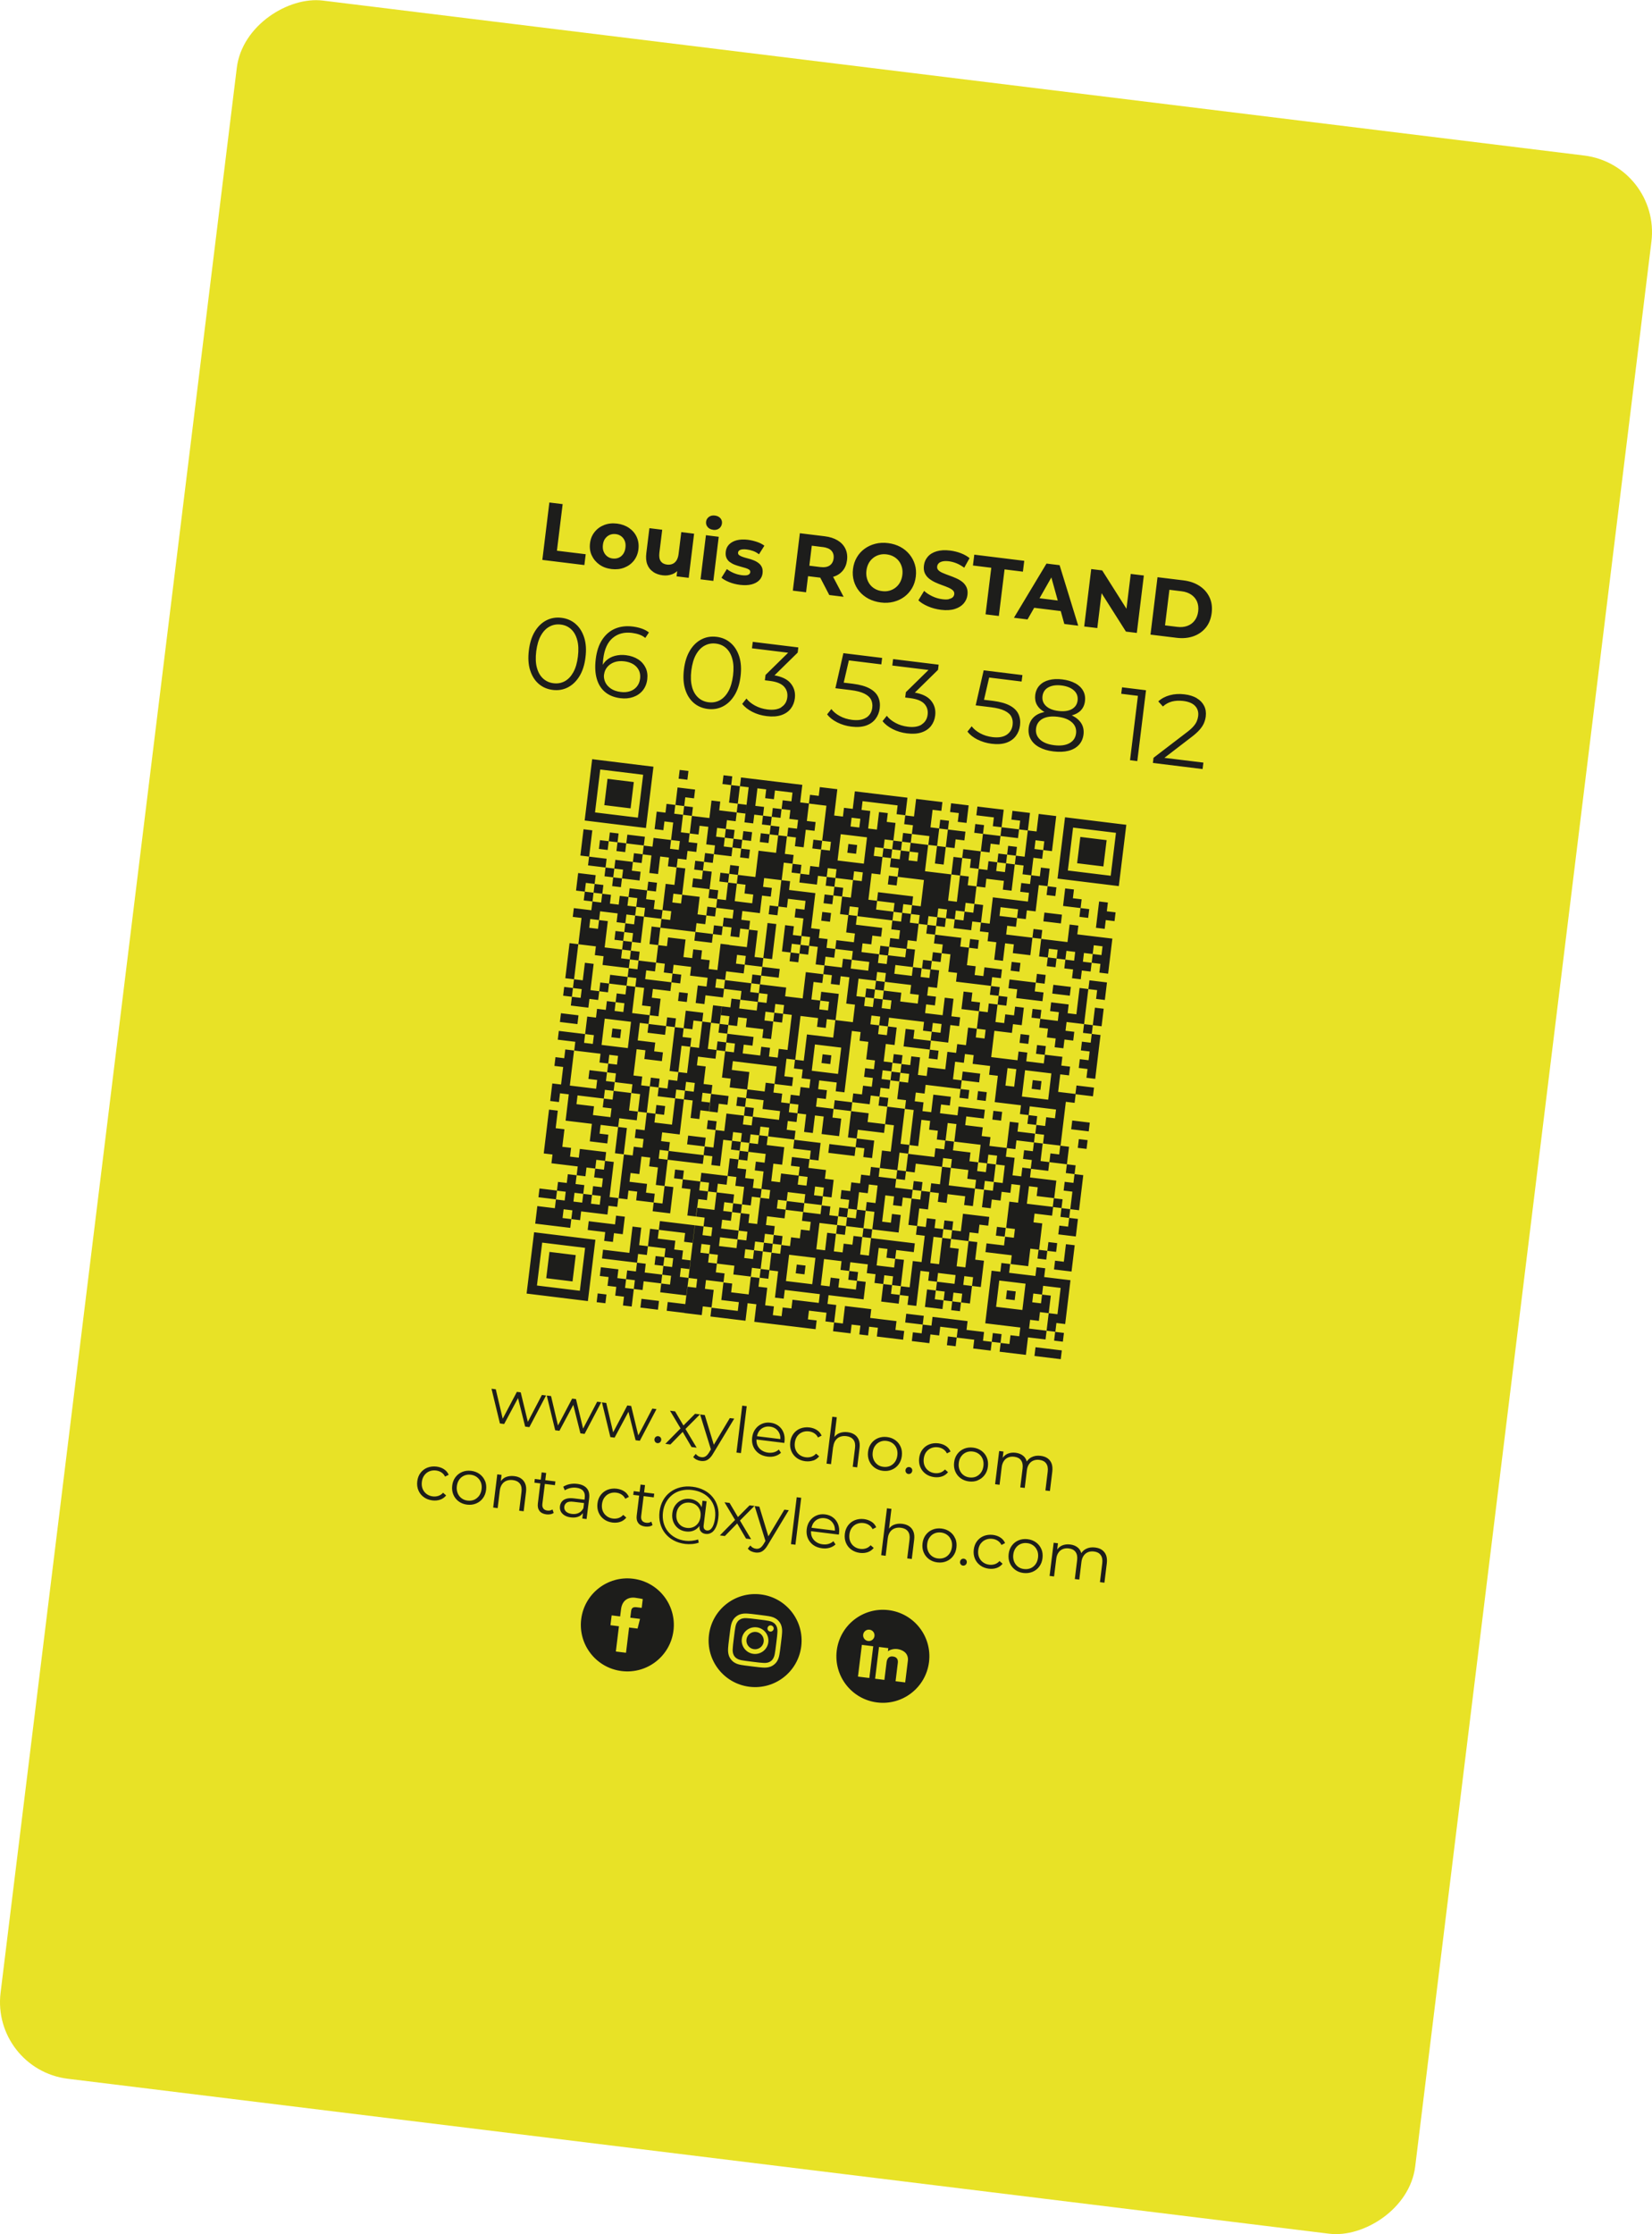
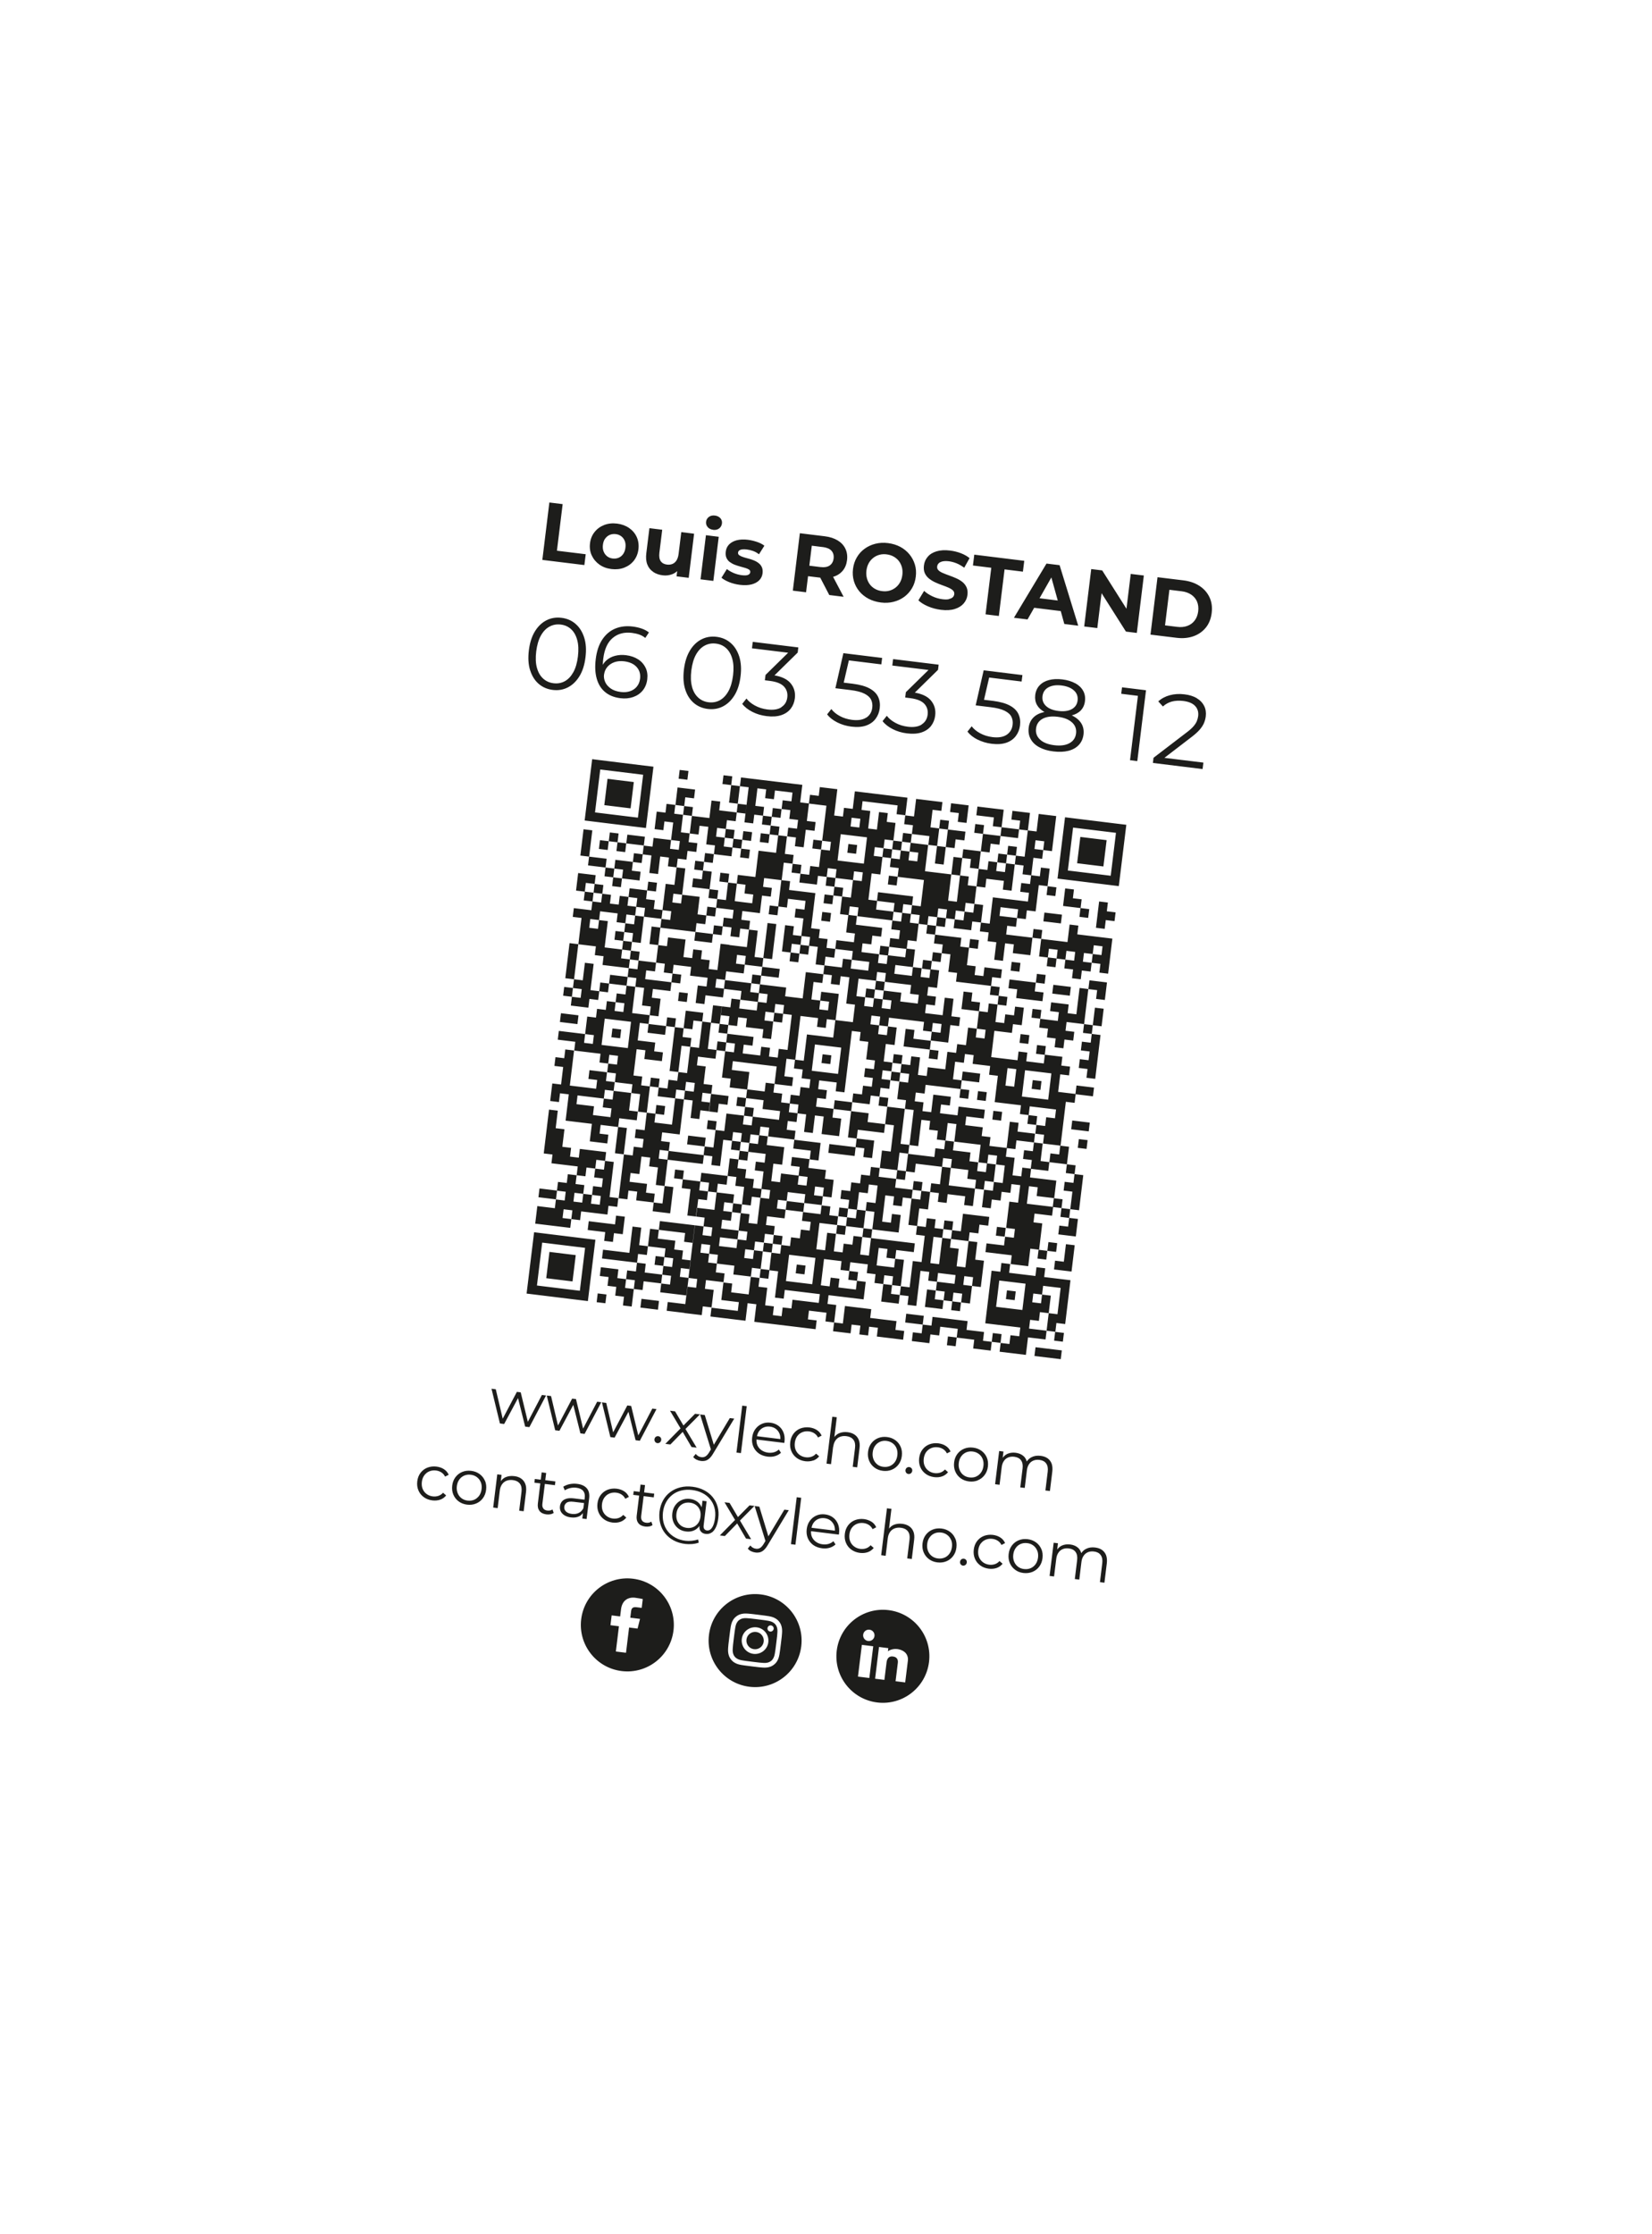
<svg xmlns="http://www.w3.org/2000/svg" id="Calque_1" version="1.1" viewBox="0 0 343.14 463.85">
  <defs>
    <style>
      .st0 {
        fill: #1d1d1b;
      }

      .st1 {
        fill: #e8e226;
      }
    </style>
  </defs>
-   <rect class="st1" x="-45.77" y="83.91" width="434.68" height="296.04" rx="16.03" ry="16.03" transform="translate(-79.54 373.95) rotate(-83)" />
-   <path class="st0" d="M127.21,213.51l1.82.22-.22,1.82-1.82-.22.22-1.82ZM149.42,183l1.82.22.22-1.82-1.82-.22-.22,1.82ZM156.22,172.76l-1.82-.22-.22,1.82,1.82.22.22-1.82ZM135,225.54l1.79.22.22-1.82-1.82-.22-.22,1.82h.03s0,0,0,0ZM153.73,178l1.82.22.22-1.82-1.82-.22-.22,1.82ZM136.32,214.62l1.82.22.22-1.82-1.82-.22-1.82-.22-.22,1.82,1.82.22ZM153.5,179.81l-1.82-.22-.22,1.82,1.82.22.22-1.82ZM150.06,162.77l1.82.22.22-1.82-1.82-.22-.22,1.82ZM155.45,239.13l-1.82-.22-.22,1.82,1.82.22.22-1.82ZM151.65,164.81l-.22,1.82,1.82.22.22-1.82.22-1.82-1.82-.22-.22,1.82ZM140.49,255.76l1.82.22-.22,1.82,1.79.22.22-1.82.22-1.82h.03s0,0,0,0l-1.82-.22-1.82-.22-1.82-.22-1.82-.22-.22,1.82,1.82.22,1.82.22ZM139.39,174.39l1.82.22-.22,1.82-1.82-.22.22-1.82-1.82-.22-1.82-.22-.22,1.82-1.82-.22-.22,1.8-1.81-.22-.22,1.82,1.82.22.22-1.8,1.81.22-.22,1.82-.22,1.82,1.82.22.22-1.82.22-1.82,1.82.22-.22,1.82,1.82.22.22-1.82,1.82.22.22-1.82,1.82.22.22-1.82-1.82-.22.22-1.82-1.82-.22.22-1.82.22-1.82-1.82-.22.22-1.82-1.82-.22-.22,1.82-1.82-.22-.22,1.82-.22,1.82,1.82.22.22-1.82,1.82.22-.22,1.82-.22,1.82ZM155.68,237.29l.22-1.8,1.76.21v-.02s.07,0,.07,0l.22-1.8,1.82.22-.22,1.82,1.82.22,1.82.22,1.82.22.22-1.82-1.82-.22.22-1.82,1.82.22.22-1.82-1.82-.22.22-1.82-1.82-.22.22-1.82-1.82-.22.22-1.82-1.82-.22-.22,1.82-1.82-.22-1.8-.22h0s-.02,0-.02,0l-.22,1.81-1.81-.22-.22,1.82,1.82.22.22-1.82,1.81.22,1.82.22-.22,1.82,1.82.22,1.82.22-.22,1.82-1.82-.22-1.82-.22-1.81-.22.22-1.81-1.82-.22-.22,1.82,1.81.22-.22,1.81-1.82-.22.22-1.82-1.82-.22-1.82-.22-.22,1.82-.22,1.82-1.82-.22-.22,1.82-.22,1.82-1.82-.22-.22,1.78h.06s0,.04,0,.04l1.76.21-.22,1.82,1.82.22.22-1.82.22-1.82.22-1.82,1.82.22-.22,1.81,1.82.22.22-1.82-1.82-.22.22-1.81,1.82.22-.22,1.82,1.76.21v-.02s.07,0,.07,0ZM144.13,256.2l.22-1.82,1.79.22-.22,1.82,1.82.22.22-1.82-1.82-.22.22-1.82-1.82-.22h0s.05,0,.05,0l.22-1.81,1.77.21,1.82.22.22-1.82.22-1.8h.04s0-.01,0-.01l1.78.21,1.82.22-.22,1.82-1.82-.22-.22,1.82,1.82.22-.22,1.82-1.82-.22-.22,1.82,1.82.22,1.82.22-.22,1.82-1.82-.22-1.82-.22-.22,1.82,1.82.22,1.82.22.22-1.82,1.82.22.22-1.82-1.82-.22.22-1.82.22-1.8h.03s0-.01,0-.01l1.79.22-.22,1.82,1.82.22.22-1.82.22-1.82.22-1.8h.04s0,0,0,0l1.78.21.22-1.82-1.82-.22.22-1.82.22-1.82-1.82-.22.22-1.82,1.82.22.22-1.82-1.82-.22-1.82-.22.22-1.8h.06s0-.02,0-.02l1.76.21.22-1.8h.06s0-.02,0-.02l1.76.21-.22,1.82,1.82.22,1.82.22-.22,1.82-.22,1.82-1.82-.22-.22,1.82-.22,1.82,1.82.22.22-1.82,1.82.22,1.82.22.22-1.82-1.82-.22.22-1.82,1.82.22,1.82.22-.22,1.82,1.82.22,1.82.22-.22,1.82,1.82.22-.22,1.82-.22,1.82-1.82-.22.22-1.82-1.82-.22-.22,1.82,1.82.22-.22,1.82-1.82-.22-1.82-.22.22-1.82-1.82-.22-1.82-.22-.22,1.82-1.82-.22-.22,1.82,1.82.22-.22,1.82-1.82-.22-1.82-.22-.22,1.82,1.82.22-.22,1.82-1.82-.22-.22,1.82-1.82-.22-.22,1.82-1.82-.22-.22,1.82,1.82.22.22-1.82,1.82.22-.22,1.82-.22,1.82-1.82-.22-.22,1.82-1.82-.22-1.82-.22.22-1.82-1.82-.22-1.82-.22.22-1.82-1.82-.22.22-1.82-1.82-.22-.22,1.82,1.82.22-.22,1.82,1.82.22-.22,1.82,1.82.22-.22,1.82-1.82-.22-1.82-.22-.22,1.82,1.82.22-.22,1.82-.22,1.82-1.82-.22-.22,1.82-1.82-.22-1.82-.22.22-1.82.22-1.82h0s.03,0,.03,0l.22-1.82,1.79.22.22-1.82-1.79-.22h0s-.03,0-.03,0l.22-1.82h0s.03,0,.03,0l.22-1.82h-.03s.22-1.82.22-1.82l.22-1.82h0s.03,0,.03,0l.22-1.82ZM165.7,245.93l1.82.22.22-1.82-1.82-.22-.22,1.82ZM152.29,249.82l-.22,1.82,1.79.22v-.02s.03,0,.03,0l.22-1.8-1.82-.22ZM144.81,250.75h0s.22-1.81.22-1.81l1.81.22.22-1.82-1.81-.22h0s.22-1.81.22-1.81l1.81.22-.22,1.82,1.78.21v-.02s.04,0,.04,0l.22-1.8,1.82.22.22-1.82-1.82-.22-1.82-.22-1.82-.22-.22,1.8-1.81-.22-1.82-.22-.22,1.82,1.82.22-.22,1.82-.22,1.82-.22,1.82,1.77.21.22-1.81h.05ZM140.77,268.72l1.79.22.22-1.82h.03s0,0,0,0l.22-1.82h-.03s0,0,0,0l-1.79-.22.22-1.82,1.79.22.22-1.82h0s-1.79-.22-1.79-.22l.22-1.82-1.82-.22.22-1.82-1.82-.22-1.82-.22.22-1.82-1.82-.22-.22,1.82-.22,1.82,1.82.22,1.82.22-.22,1.82,1.82.22-.22,1.82-1.82-.22-.22,1.82,1.82.22-.22,1.82-1.82-.22-.22,1.82,1.82.22,1.82.22ZM147.79,166.19l-.22,1.82-.22,1.82-1.82-.22-1.82-.22-.22,1.82-.22,1.82,1.82.22.22-1.82,1.82.22-.22,1.82-.22,1.82,1.82.22-.22,1.82,1.82.22,1.82.22.22-1.82,1.8.22.22-1.82-1.82-.22-.22,1.82-1.8-.22.22-1.82,1.81.22.22-1.82-1.82-.22-.22,1.82-1.81-.22.22-1.82,1.82.22.22-1.82,1.82.22.22-1.81,1.81.22.22-1.82-1.82-.22-.22,1.81-1.81-.22-1.82-.22.22-1.82-1.82-.22ZM140.52,165.3l-.22,1.82,1.82.22.22-1.82,1.82.22.22-1.82-1.82-.22-1.82-.22-.22,1.82ZM134.56,229.18l-.22,1.82-1.82-.22.22-1.82.22-1.82-1.82-.22.22-1.82-1.82-.22-1.82-.22.22-1.82-1.82-.22.22-1.82,1.82.22.22-1.82-1.82-.22-.22,1.82-1.82-.22.22-1.82-1.82-.22-1.82-.22-1.82-.22.22-1.82-1.82-.22-1.82-.22.22-1.82,1.82.22,1.82.22,1.82.22-.22,1.82,1.82.22.22-1.82-1.82-.22.22-1.82.22-1.82,1.82.22.22-1.82,1.82.22.22-1.82,1.82.22-.22,1.82,1.82.22.22-1.82-1.82-.22.22-1.82,1.82.22.22-1.82,1.82.22-.22,1.82-.22,1.82-.22,1.82,1.82.22,1.82.22-.22,1.82-1.82-.22-.22,1.82-.22,1.82,1.82.22,1.82.22-.22,1.82,1.82.22-.22,1.82-1.82-.22-1.82-.22.22-1.82-1.82-.22-.22,1.82-.22,1.82-.22,1.82,1.82.22-.22,1.82,1.79.22h0s.03,0,.03,0l-.22,1.82-.22,1.82ZM131.07,212.13l-1.82-.22-1.82-.22-1.82-.22-.22,1.82-.22,1.82-.22,1.82,1.82.22,1.82.22,1.82.22.22-1.82.22-1.82.22-1.82ZM152.74,246.18l1.82.22-.22,1.82-.22,1.82,1.82.22.22-1.82,1.78.21v-.02s.04,0,.04,0l.22-1.8-1.82-.22.22-1.82-1.82-.22.22-1.82-1.82-.22.22-1.82-1.82-.22-.22,1.82-.22,1.82,1.82.22-.22,1.82ZM137.6,249.86l-1.82-.22-.22,1.82,1.82.22,1.82.22.22-1.82.22-1.82.22-1.82-1.82-.22-.22,1.82-.22,1.82ZM139.74,216.88l-.22,1.82-.22,1.82-.22,1.82,1.82.22.22-1.82.22-1.82.22-1.82,1.82.22.22-1.82-1.82-.22.22-1.82-1.82-.22-.22,1.82-.22,1.82ZM143,160.06l-1.82-.22-.22,1.82,1.82.22.22-1.82ZM146.14,239.85h.06s-.22,1.79-.22,1.79l-1.82-.22-1.82-.22-1.82-.22-1.82-.22-.22,1.82-.22,1.82-.22,1.82-1.82-.22.22-1.82.22-1.82-1.82-.22.22-1.82-1.82-.22-.22,1.82-.22,1.82-1.82-.22-.22,1.82,1.82.22,1.82.22-.22,1.82,1.82.22-.22,1.82-1.82-.22-1.82-.22.22-1.82-1.82-.22-.22,1.82-1.82-.22.22-1.82.22-1.82.22-1.82.22-1.82.22-1.82,1.82.22.22-1.82,1.82.22.22-1.82-1.82-.22.22-1.82,1.82.22.22-1.82.22-1.82,1.78.22h0s.04,0,.04,0l-.22,1.82,1.82.22,1.82.22.22-1.82.22-1.82.22-1.82,1.82.22-.22,1.82-.22,1.82-.22,1.82-.22,1.82-1.82-.22-1.82-.22-.22,1.82,1.82.22-.22,1.82,1.82.22,1.82.22,1.82.22,1.76.21v.04ZM138.86,238.94l-1.82-.22-.22,1.82,1.82.22.22-1.82ZM171.72,182.05l-.22,1.82,1.82.22.22-1.82-1.82-.22ZM125.97,268.74l-1.82-.22-.22,1.82,1.82.22.22-1.82ZM140.23,242.8l-.22,1.82,1.82.22.22-1.82-1.82-.22ZM133.24,269.64l-.22,1.82,1.82.22,1.82.22.22-1.82-1.82-.22-1.82-.22ZM140.4,211.42l-1.82-.22-.22,1.82,1.82.22.22-1.82ZM130.05,265.56l-1.82-.22.22-1.82-1.82-.22-1.82-.22-.22,1.82,1.82.22-.22,1.82,1.82.22-.22,1.82,1.82.22-.22,1.82,1.82.22.22-1.82.22-1.82-1.82-.22.22-1.82ZM133.91,264.18l.22-1.82-1.82-.22-.22,1.82-1.82-.22-.22,1.82,1.82.22-.22,1.82,1.82.22.22-1.82,1.82.22,1.82.22.22-1.82-1.82-.22-1.82-.22ZM138,260.98l-1.82-.22-.22,1.82,1.82.22.22-1.82ZM195.59,197.9l-1.82-.22-.22,1.82,1.82.22.22-1.82ZM138.16,229.62l-1.82-.22-.22,1.82h.04s0,0,0,0l1.78.22.22-1.82ZM187.36,174.73l-1.82-.22-.22,1.82,1.82.22.22-1.82ZM171.06,187.51l1.82.22.22-1.82-1.82-.22-.22,1.82ZM147.37,184.6l-.22,1.82,1.82.22.22-1.82-1.82-.22ZM132.63,199.41l-.22,1.82-1.82-.22-.22,1.82,1.82.22-.22,1.82,1.82.22-.22,1.82-.22,1.82,1.82.22-.22,1.82,1.82.22.22-1.82.22-1.82-1.82-.22.22-1.82,1.82.22,1.82.22.22-1.81,1.81.22.22-1.82-1.82-.22-.22,1.81-1.81-.22-1.82-.22-1.82-.22.22-1.82,1.82.22.22-1.82-1.82-.22-1.82-.22ZM208.04,276.97l-1.82-.22-.22,1.82,1.82.22.22-1.82ZM165.28,264.34l1.82.22.22-1.82-1.82-.22-.22,1.82ZM171.45,274.35l.22-1.82-1.82-.22-1.82-.22-.22,1.82,1.82.22-.22,1.82-1.82-.22-1.82-.22-1.82-.22-1.82-.22-1.82-.22-1.82-.22-1.82-.22.22-1.82.22-1.82-1.82-.22-.22,1.82-.22,1.82-1.82-.22-1.82-.22-1.82-.22-1.82-.22.22-1.82,1.82.22,1.82.22,1.82.22.22-1.82-1.82-.22-1.82-.22.22-1.82.22-1.82,1.82.22-.22,1.82,1.82.22,1.82.22.22-1.82.22-1.82,1.82.22-.22,1.82,1.82.22-.22,1.82-.22,1.82,1.82.22-.22,1.82,1.82.22.22-1.82,1.82.22.22-1.82,1.82.22,1.82.22,1.82.22.22-1.82-1.82-.22-1.82-.22-1.82-.22-1.82-.22-.22,1.82-1.82-.22.22-1.82.22-1.82.22-1.82-1.82-.22v-.05s0,0,0,0l.21-1.77.22-1.82,1.82.22.22-1.82,1.82.22.22-1.82,1.82.22.22-1.82,1.82.22.22-1.82-1.82-.22.22-1.82,1.82.22,1.82.22.22-1.82,1.82.22-.22,1.82,1.82.22-.22,1.82-1.82-.22-1.82-.22-.22,1.82-.22,1.82-.22,1.82,1.82.22.22-1.82.22-1.82,1.82.22-.22,1.82-.22,1.82,1.82.22.22-1.82,1.82.22.22-1.82,1.82.22-.22,1.82-.22,1.82,1.82.22.22-1.82.22-1.82,1.82.22,1.82.22,1.82.22,1.82.22,1.82.22-.22,1.82-1.82-.22-1.82-.22-.22,1.82-1.82-.22.22-1.82-1.82-.22-.22,1.82-.22,1.82,1.82.22,1.82.22.22-1.82,1.82.22-.22,1.82-.22,1.82-.22,1.82-1.82-.22.22-1.82-1.82-.22-.22,1.82-1.82-.22.22-1.82-1.82-.22.22-1.82-1.82-.22-1.82-.22-.22,1.81h0s0,0,0,0l-1.82-.22.22-1.82-1.82-.22-1.82-.22-.22,1.82-.22,1.82-.22,1.82,1.82.22.22-1.82,1.82.22-.22,1.82,1.82.22,1.82.22.22-1.82,1.82.22-.22,1.82-.22,1.82-1.82-.22-1.82-.22-1.82-.22-1.82-.22-.22,1.82,1.82.22-.22,1.82-.22,1.8h-.02s0,.01,0,.01l-1.8-.22ZM169.37,261.15l-1.82-.22-1.82-.22-1.82-.22-.22,1.82-.22,1.82-.22,1.82,1.82.22,1.82.22,1.82.22.22-1.82.22-1.82.22-1.82ZM203.96,280.17l1.82.22.22-1.82-1.82-.22.22-1.82-1.82-.22-1.82-.22.22-1.82-1.82-.22-1.82-.22-1.82-.22-1.82-.22-.22,1.82-1.82-.22-.22,1.82-1.82-.22-.22,1.82,1.82.22,1.82.22.22-1.82,1.82.22.22-1.82,1.82.22,1.82.22-.22,1.82,1.82.22,1.82.22-.22,1.82,1.82.22ZM133.2,254.86l-1.82-.22-.22,1.82-.22,1.82-.22,1.82-1.82-.22-1.82-.22-1.82-.22-.22,1.82,1.82.22,1.82.22,1.82.22,1.82.22.22-1.82,1.82.22.22-1.82-1.82-.22.22-1.82.22-1.82ZM173.25,274.57l-.22,1.8,1.82.22,1.82.22.22-1.82,1.82.22-.22,1.82,1.82.22.22-1.82,1.82.22-.22,1.82,1.82.22,1.82.22,1.82.22.22-1.82-1.82-.22.22-1.82-1.82-.22-1.82-.22-1.82-.22.22-1.82-1.82-.22-1.82-.22-1.82-.22-.22,1.82-.22,1.82-1.8-.22v.02s-.02,0-.02,0ZM176.41,263.87l-.22,1.81,1.82.22.22-1.82-1.82-.22h0s0,0,0,0ZM159.82,263.66l-1.82-.22-.22,1.82,1.82.22.21-1.77h0s0-.05,0-.05ZM144.04,211.86l1.82.22.22-1.82-1.82-.22-1.82-.22-.22,1.82-.22,1.82,1.82.22.22-1.82ZM162.66,210.47l-1.82-.22-.22,1.82,1.82.22.22-1.82ZM113.82,232.18l-.22,1.82-.22,1.82-.22,1.82-.22,1.82,1.82.22-.22,1.82,1.82.22,1.82.22,1.82.22-.22,1.82,1.82.22.22-1.82,1.82.22.22-1.82,1.82.22.22-1.82-1.82-.22-1.82-.22-1.82-.22-.22,1.82-1.82-.22.22-1.82-1.82-.22.22-1.82.22-1.82-1.82-.22.22-1.82.22-1.82-1.82-.22-.22,1.82ZM115.47,249.01l-.22,1.82-1.82-.22-1.82-.22-.22,1.82-.22,1.82,1.82.22,1.82.22,1.82.22,1.82.22.22-1.82-1.82-.22.22-1.82,1.82.22-.22,1.82,1.82.22.22-1.82,1.82.22,1.82.22,1.82.22.22-1.82,1.82.22.22-1.82-1.82-.22.22-1.82.22-1.82.22-1.82.22-1.82-1.82-.22-.22,1.82-1.82-.22-.22,1.82,1.82.22-.22,1.82-1.82-.22-.22,1.82,1.82.22-.22,1.82-1.82-.22.22-1.82-1.82-.22-.22,1.82-1.82-.22.22-1.82,1.82.22.22-1.82-1.82-.22.22-1.82-1.82-.22-.22,1.82-1.82-.22-.22,1.8-1.81-.22-1.82-.22-.22,1.82,1.82.22,1.82.22.22-1.8,1.81.22-.22,1.82-1.82-.22ZM116.54,225.15l-1.82-.22-.22,1.82-.22,1.82,1.82.22.22-1.82,1.82.22-.22,1.82-.22,1.82-.22,1.82,1.82.22,1.82.22,1.82.22-.22,1.82-.22,1.82,1.82.22,1.82.22.22-1.82-1.82-.22.22-1.82,1.82.22,1.81.22-.22,1.81-.22,1.82-.22,1.82,1.82.22.22-1.82.22-1.82.22-1.82-1.81-.22.22-1.81,1.82.22,1.82.22.22-1.82-1.82-.22.22-1.82.22-1.82-1.82-.22-1.82-.22-.22,1.82-1.82-.22-.22,1.82,1.82.22-.22,1.82-1.82-.22-1.82-.22.22-1.82-1.82-.22-1.82-.22.22-1.82,1.82.22,1.82.22,1.82.22.22-1.82,1.82.22.22-1.82-1.82-.22.22-1.82-1.82-.22-1.82-.22-.22,1.82,1.82.22-.22,1.82-1.82-.22-1.82-.22-1.82-.22.22-1.82.22-1.82.22-1.82.22-1.82-1.82-.22-.22,1.82-1.82-.22-.22,1.82,1.82.22-.22,1.82-.22,1.82ZM125.71,255.79l-.22,1.82,1.82.22.22-1.82,1.82.22.22-1.82.22-1.82-1.82-.22-.22,1.82-1.82-.22-1.82-.22-1.82-.22-.22,1.82,1.82.22,1.82.22ZM173.28,198.82l.22-1.82-1.82-.22.22-1.82-1.82-.22.22-1.82-1.82-.22.22-1.82.22-1.82.22-1.82.22-1.82-1.82-.22-1.82-.22-1.82-.22.22-1.82-1.76-.21h0s-.06,0-.06,0l-.22,1.82-.22,1.82-.22,1.82,1.82.22.22-1.82,1.82.22,1.82.22-.22,1.82-1.82-.22-.22,1.82,1.82.22-.22,1.82-.22,1.82,1.82.22-.22,1.82,1.82.22-.22,1.82-.22,1.82,1.82.22.22-1.82,1.82.22ZM149.24,214.38l1.82.22.22-1.82-1.82-.22-.22,1.82ZM183.56,205.66l.22-1.82-1.82-.22-.22,1.81-1.81-.22-.22,1.82,1.82.22.22-1.81,1.81.22ZM176,177.03l1.82.22.22-1.82-1.82-.22-.22,1.82ZM143.97,182.34l-.22,1.82,1.82.22,1.82.22.22-1.82.22-1.82-1.82-.22-.22,1.82-1.82-.22ZM173.32,184.09l-.22,1.82,1.82.22.22-1.82-1.82-.22ZM162.3,182.72h0s-1.76-.21-1.76-.21l-1.82-.22-.22,1.82,1.82.22-.22,1.82-1.82-.22-.22,1.82-.22,1.82-1.82-.22-1.82-.22-.22,1.82,1.82.22-.22,1.82-1.82-.22-.22,1.82-1.82-.22.22-1.82.22-1.82.22-1.82h0s-1.81-.23-1.81-.23l-1.82-.22.22-1.82,1.82.22.22-1.82.22-1.82,1.81.22.22-1.81,1.82.22,1.82.22.22-1.82.22-1.82.22-1.82,1.82.22,1.82.22.22-1.82.22-1.8-1.78-.21.22-1.82,1.82.22-.22,1.8,1.78.21-.22,1.82-.22,1.82,1.82.22-.22,1.82-1.82-.22-.22,1.82-.22,1.82h-.06ZM156.46,185.71l-1.82-.22.22-1.82-1.81-.22-.22,1.81-.22,1.82h0s1.81.23,1.81.23l1.82.22.22-1.82ZM147.68,212.33l1.81.22.22-1.81h-.03s.22-1.82.22-1.82h.03s0,0,0,0l-1.82-.22-.22,1.82-.22,1.79h0s0,.03,0,.03ZM172.84,202.46l-1.82-.22.22-1.82,1.82.22,1.82.22.22-1.82,1.82.22-.22,1.82,1.82.22,1.82.22.22-1.82-1.82-.22-1.82-.22.22-1.82-1.82-.22-1.82-.22.22-1.82,1.82.22,1.82.22.22-1.82-1.82-.22.22-1.82.22-1.78-1.72-.21.22-1.82.22-1.82,1.82.22.22-1.82.22-1.82,1.82.22.22-1.82-1.82-.22-.22,1.82-1.82-.22-1.82-.22.22-1.82-1.82-.22-.22,1.82-1.82-.22-.22,1.82-1.82-.22-1.82-.22.22-1.82,1.82.22.22-1.82,1.82.22.22-1.82.22-1.82,1.82.22.22-1.82-1.82-.22.22-1.82.22-1.82.22-1.82.22-1.82-1.82-.22-1.81-.22v-.03s0,0,0,0l.22-1.79,1.82.22.22-1.82,1.82.22,1.82.22-.22,1.82-.22,1.82-.22,1.82,1.82.22.22-1.82,1.82.22.22-1.82.22-1.82,1.82.22,1.82.22,1.82.22,1.82.22,1.82.22,1.82.22-.22,1.82-.22,1.82-1.82-.22.22-1.82-1.82-.22-1.82-.22-1.82-.22-1.82-.22-.22,1.82,1.82.22-.22,1.82-.22,1.82,1.82.22.22-1.82.22-1.82,1.82.22-.22,1.82,1.82.22-.22,1.82-.22,1.82-1.82-.22-.22,1.82-1.82-.22-.22,1.82,1.8.22v.02s.01,0,.01,0l-.22,1.8-.22,1.82-1.82-.22-.22,1.82-.22,1.82-.22,1.82,1.78.22v.02s.03,0,.03,0l-.22,1.8,1.82.22,1.78.22v.02s.03,0,.03,0l-.22,1.8-1.82-.22-1.82-.22-1.82-.22-1.82-.22.22-1.82-1.82-.22-.22,1.78,1.72.21-.22,1.82,1.82.22,1.82.22,1.82.22-.22,1.82-1.82-.22-.22,1.82-1.82-.22-.22,1.82,1.82.22,1.82.22-.22,1.82,1.82.22.21-1.77h.05s0-.05,0-.05l1.77.21,1.82.22.21-1.76h.06s0-.06,0-.06l1.76.21-.22,1.82-.22,1.82-1.82-.22-1.82-.22-.22,1.82,1.82.22,1.82.22.22-1.82,1.82.22-.22,1.82,1.82.22.21-1.74h.04s0-.07,0-.07l1.78.22-.22,1.82-.22,1.82-1.82-.22-.22,1.82,1.82.22-.22,1.82-1.82-.22-.22,1.82,1.82.22,1.82.22.22-1.82.22-1.82,1.82.22-.22,1.82-.22,1.82,1.82.22-.22,1.82-1.82-.22-.22,1.82-.22,1.82-1.82-.22-1.82-.22.22-1.82,1.82.22.22-1.82-1.82-.22-.22,1.82-1.82-.22.22-1.82-1.82-.22-1.82-.22-1.82-.22-1.82-.22-.22,1.82-1.82-.22.22-1.82-1.82-.22-.22,1.82,1.82.22-.22,1.82,1.82.22.22-1.82,1.82.22-.22,1.82-.22,1.82-1.82-.22-.22,1.82-.22,1.82,1.82.22-.22,1.82-1.82-.22-.22,1.82,1.82.22v.05s0,0,0,0l-.21,1.77-1.82-.22-.22,1.82-1.82-.22-.22,1.82-1.82-.22-1.82-.22.22-1.82,1.82.22.22-1.82,1.82.22.22-1.82-1.82-.22.22-1.82,1.82.22.22-1.82-1.82-.22.22-1.82.22-1.82-1.82-.22.22-1.82-1.82-.22-.22,1.82-.22,1.82-.22,1.82-.22,1.82-.22,1.82-.22,1.82-.22,1.82-1.82-.22.22-1.82-1.82-.22-1.82-.22-.22,1.82,1.82.22-.22,1.82-1.82-.22-.22,1.82,1.82.22,1.8.22v.03s.01,0,.01,0l-.22,1.79,1.82.22-.22,1.82-.22,1.82-1.82-.22-1.82-.22.22-1.82.22-1.82-1.82-.22-.22,1.82-.22,1.82-1.82-.22.22-1.82.22-1.82-1.82-.22.22-1.82-1.82-.22.22-1.82,1.82.22.22-1.82,1.82.22.22-1.82-1.82-.22.22-1.82-1.82-.22.22-1.82,1.82.22.22-1.82.22-1.82.22-1.82,1.82.22,1.82.22,1.82.22.22-1.82.22-1.82,1.82.22,1.82.22.22-1.82.22-1.82-1.82-.22.22-1.82.22-1.82.22-1.82-1.82-.22-.22,1.82-1.82-.22.22-1.82ZM174.73,217.49l-1.82-.22-1.82-.22-1.82-.22-.22,1.82-.22,1.82-.22,1.82,1.82.22,1.82.22,1.82.22.22-1.82.22-1.82.22-1.82ZM176.67,171.58l1.82.22.22-1.82-1.82-.22-.22,1.82ZM179.43,179.3l.22-1.82.22-1.82.22-1.82-1.82-.22-1.82-.22-1.82-.22-.22,1.82-.22,1.82-.22,1.82,1.82.22,1.82.22,1.82.22ZM177.89,206.81l1.82.22-.22,1.82,1.82.22.22-1.82,1.82.22-.22,1.82,1.82.22.22-1.82-1.82-.22.22-1.82,1.82.22,1.82.22-.22,1.82,1.82.22,1.82.22.22-1.82-1.82-.22.22-1.82-1.82-.22-1.82-.22-1.82-.22.22-1.82-1.82-.22-.22,1.82-1.82-.22-1.82-.22-.22,1.82-.22,1.82ZM149.71,210.73l.22-1.81,1.79.22.22-1.82,1.82.22-.22,1.82,1.82.22,1.82.22.22-1.81h.03s0,0,0,0l1.79.22.22-1.82-1.82-.22.22-1.81h.04s0,0,0,0l1.78.22,1.82.22,1.82.22-.22,1.82,1.82.22,1.82.22.22-1.82.22-1.82.22-1.82,1.82.22,1.82.22-.22,1.82-1.82-.22-.22,1.82-.22,1.82,1.82.22.22-1.82,1.82.22,1.82.22-.22,1.82-.22,1.82-.22,1.82-1.82-.22-.22,1.82-1.82-.22.22-1.82-1.82-.22-1.82-.22-.22,1.82-.22,1.82-.22,1.82-.22,1.82-.22,1.82-1.82-.22-.22,1.82-.22,1.82,1.82.22-.22,1.82-1.82-.22-1.82-.22.22-1.82.22-1.82-1.82-.22-1.82-.22-1.82-.22-1.82-.22-1.82-.22-.22,1.82,1.82.22,1.82.22-.22,1.82-.22,1.81h-.02s0,0,0,0l-1.8-.22-1.82-.22.22-1.82-1.82-.22.22-1.82.22-1.82.22-1.82,1.82.22.22-1.82-1.8-.22h0s-.02-.01-.02-.01l.22-1.81,1.82.22,1.82.22,1.82.22-.22,1.82-1.82-.22-.22,1.82,1.82.22,1.82.22.22-1.82,1.82.22-.22,1.82,1.82.22.22-1.82,1.82.22.22-1.82.22-1.82.22-1.82.22-1.82-1.82-.22.22-1.82-1.82-.22-.22,1.82-1.82-.22-.22,1.82,1.82.22-.22,1.82-.22,1.82-1.82-.22.22-1.82-1.82-.22-1.82-.22.22-1.82-1.82-.22-.22,1.82-1.82-.22.22-1.82-1.79-.22h0ZM170.17,209.55l1.82.22.22-1.82-1.82-.22-.22,1.82ZM145.42,215.72l-.22,1.82-1.82-.22-.22,1.82-.22,1.82-.22,1.82-1.82-.22-.22,1.82-1.82-.22-.22,1.82-1.82-.22-.22,1.82,1.82.22,1.82.22.22-1.82,1.82.22.22-1.82,1.82.22-.22,1.82-1.82-.22-.22,1.82,1.82.22-.22,1.82-.22,1.82,1.82.22.22-1.82,1.77.21.22-1.79v-.03s-1.77-.21-1.77-.21l.22-1.82,1.82.22.22-1.82-1.82-.22.22-1.82.22-1.82-1.82-.22.22-1.82,1.82.22,1.82.22.22-1.79h-.02s0-.03,0-.03l-1.8-.22.22-1.82.22-1.82.22-1.79h0s0-.03,0-.03l-1.81-.22-.22,1.82-.22,1.82ZM157.43,207.98l.22-1.81-1.82-.22.22-1.82-1.82-.22-1.82-.22-1.82-.22-.21,1.78-1.8-.22.22-1.82,1.82.22.22-1.82.22-1.82.22-1.82.22-1.82-1.82-.22-.22,1.82-.22,1.82-.22,1.82-1.82-.22.22-1.82-1.82-.22.22-1.82-1.82-.22-.22,1.82-1.82-.22.22-1.82.22-1.82-1.82-.22-1.82-.22-.22,1.82-1.82-.22-.22,1.82-.22,1.82,1.82.22-.22,1.82,1.82.22.22-1.82,1.82.22,1.82.22-.22,1.82,1.82.22,1.82.22-.22,1.82-1.82-.22-.22,1.82-.22,1.82,1.82.22.22-1.82,1.82.22,1.82.22.21-1.78,1.8.22,1.82.22-.22,1.82,1.82.22,1.79.22h0s.03,0,.03,0ZM157.88,204.34l.22-1.81-1.82-.22-.22,1.82,1.78.22h0s.04,0,.04,0ZM170.64,220.69l1.82.22.22-1.82-1.82-.22-.22,1.82ZM146.81,234.38l1.82.22.22-1.82-1.82-.22-.22,1.82ZM142.94,235.75l-.22,1.82,1.82.22,1.82.22.22-1.82-1.82-.22-1.82-.22ZM173.18,230.23l1.8.22,1.82.22.22-1.82-1.82-.22-1.82-.22-.22,1.79h.02s0,.03,0,.03ZM184.97,224.29l1.82.22.22-1.82-1.82-.22-.21,1.77h0s0,.05,0,.05ZM149.07,230.96l.22-1.82,1.82.22.22-1.82-1.82-.22-1.82-.22-.22,1.79h.05s-.22,1.83-.22,1.83h-.05s0,.02,0,.02l1.82.22ZM150.86,216.42h-.02s0-.01,0-.01l-1.8-.22-.22,1.79h.02s0,.03,0,.03l1.8.22.22-1.81ZM188.34,196.95l.21-1.76,1.82.22.22-1.82.22-1.82-1.82-.22.22-1.82-1.82-.22-.22,1.82-1.82-.22-.22,1.82,1.82.22-.22,1.82-1.82-.22-.22,1.82,1.82.22,1.76.21v-.06s.07,0,.07,0ZM198.72,277.67l-1.82-.22-.22,1.82,1.82.22.22-1.82ZM193.34,201.24l.21-1.74-1.82-.22-.22,1.82,1.78.22v-.08s.05,0,.05,0ZM183.3,177.93l1.8.22.22-1.82-1.82-.22-.22,1.8h.02s0,.02,0,.02ZM168.02,166.8l-1.81-.22.22-1.82.22-1.82-1.82-.22-1.82-.22-1.82-.22-1.82-.22-1.82-.22-1.81-.22h0s-1.82-.22-1.82-.22l-.22,1.82,1.81.22h0s-.22,1.82-.22,1.82l-.22,1.82-.22,1.82-.22,1.82,1.82.22.22-1.82,1.82.22.22-1.82-1.82-.22.22-1.82.22-1.82,1.82.22-.22,1.82,1.82.22.22-1.82,1.82.22,1.82.22-.22,1.82-1.82-.22-.22,1.82,1.82.22-.22,1.82,1.82.22-.22,1.82-1.82-.22-.22,1.82,1.82.22-.22,1.82,1.82.22.22-1.82.22-1.82,1.82.22.22-1.82-1.82-.22.22-1.82.22-1.79h0s0-.03,0-.03ZM184.47,198.33l.21-1.77-1.82-.22-.22,1.82,1.77.21v-.05s.05,0,.05,0ZM182.2,187.03l1.78.22,1.82.22-.22,1.8h.04s0,.03,0,.03l1.78.22.22-1.82,1.82.22.22-1.82-1.82-.22-1.82-.22-1.82-.22-1.82-.22-.22,1.8h.04s0,.03,0,.03ZM174.34,250.68l-.22,1.82,1.82.22.22-1.82-1.82-.22ZM175.72,254.54h0s0,0,0,0ZM221.38,243.53l1.82.22.22-1.82-1.82-.22-.22,1.82ZM182.7,227.71l-.22,1.82,1.82.22.22-1.82-1.82-.22ZM225.91,236.7l-1.82-.22-.22,1.82,1.82.22.22-1.82ZM209.25,206.96l-1.82-.22.22-1.82-1.82-.22-.22,1.82,1.82.22-.22,1.82,1.82.22.22-1.82ZM226.36,233.06l-1.82-.22-1.82-.22-.22,1.82,1.82.22,1.82.22.22-1.82ZM173.68,256.14l1.82.22.22-1.82-1.82-.22-.22,1.82ZM182.51,244.3l.22-1.82-1.82-.22-.22,1.82-1.82-.22-.22,1.82-1.82-.22-.22,1.82-1.82-.22-.22,1.82,1.82.22-.22,1.82,1.81.22-.22,1.8-1.82-.22-.22,1.82,1.82.22,1.82.22.22-1.82.22-1.82-1.81-.22.22-1.8.22-1.82,1.82.22.22-1.82,1.82.22-.22,1.82-.22,1.82-1.82-.22-.22,1.82,1.82.22-.22,1.82-.22,1.82,1.82.22,1.82.22,1.82.22.22-1.82.22-1.82-1.82-.22-.22,1.82-1.82-.22.22-1.82.22-1.82.22-1.82,1.82.22-.22,1.82,1.82.22.22-1.82,1.82.22.22-1.82-1.82-.22-1.82-.22.22-1.82-1.82-.22-1.82-.22ZM223.38,227.17h.05s-.22,1.79-.22,1.79l-1.82-.22-.22,1.82-.22,1.82-.22,1.82-.22,1.82-.22,1.82-1.82-.22-1.82-.22.22-1.82-1.82-.22.22-1.82,1.82.22.22-1.82,1.82.22.22-1.82-1.82-.22-1.82-.22-1.82-.22-.22,1.82-1.82-.22.22-1.82-1.82-.22-1.82-.22-1.82-.22.22-1.82.22-1.82.22-1.82-1.82-.22.22-1.82-1.82-.22-1.82-.22.22-1.82-1.82-.22-.22,1.82-1.82-.22-.22,1.82-.22,1.82,1.82.22-.22,1.8h-.04s0,0,0,0l-1.78-.21-1.82-.22-1.82-.22-1.82-.22-.22,1.82-1.82-.22-.22,1.82,1.82.22-.22,1.82,1.82.22.22-1.82.22-1.82,1.82.22,1.82.22-.22,1.82-1.82-.22-.22,1.82,1.82.22,1.82.22.22-1.82,1.82.22,1.82.22,1.82.22-.22,1.82-1.82-.22-1.82-.22-.22,1.82,1.82.22,1.82.22-.22,1.82,1.82.22-.22,1.82,1.82.22,1.76.21h0s.06.01.06.01l-.22,1.81,1.82.22-.22,1.82-.22,1.82,1.82.22.22-1.82,1.75.21h0s.07.02.07.02l-.22,1.81,1.82.22,1.82.22,1.82.22-.22,1.82-.22,1.82-1.82-.22-1.82-.22.22-1.82-1.82-.22-.22,1.82-.22,1.82,1.82.22,1.82.22,1.74.21h0s.08.02.08.02l-.22,1.81-1.82-.22-1.82-.22-.22,1.82,1.82.22-.22,1.82-.22,1.82-.22,1.82-1.82-.22-.22,1.82-.22,1.82-1.82-.22-1.82-.22.22-1.82-1.82-.22-1.82-.22-1.82-.22.22-1.82,1.82.22,1.82.22.22-1.82,1.82.22.22-1.82-1.82-.22.22-1.82.22-1.82.22-1.82,1.82.22.22-1.82.22-1.82-1.82-.22-.22,1.82-1.82-.22-.22,1.82-1.82-.22-.22,1.82-1.82-.22.22-1.82.22-1.82,1.82.22.22-1.82,1.82.22.22-1.82.22-1.82-1.82-.22.22-1.82-1.82-.22-.22,1.81h-.07s0,0,0,0l-1.75-.21.22-1.82.22-1.82-1.82-.22-1.82-.22-1.82-.22.22-1.82.22-1.82-1.82-.22-.22,1.82-.22,1.81h-.07s0,0,0,0l-1.75-.21.22-1.82-1.82-.22.22-1.82-1.82-.22-.22,1.82-.22,1.82-.22,1.82-1.82-.22.22-1.82.22-1.82.22-1.82.22-1.82-1.82-.22.22-1.82-1.82-.22.22-1.82.22-1.82,1.82.22.22-1.82-1.82-.22.22-1.82,1.82.22.22-1.82,1.82.22-.22,1.82-.22,1.82,1.82.22.22-1.82,1.82.22,1.82.22.22-1.82.22-1.82,1.82.22.22-1.82,1.82.22.22-1.82.22-1.82,1.82.22-.22,1.82,1.82.22.22-1.82-1.82-.22.22-1.82.22-1.82,1.82.22.22-1.82,1.82.22-.22,1.82-.22,1.82,1.82.22.22-1.82,1.82.22.22-1.82,1.82.22-.22,1.82-.22,1.82-1.82-.22-.22,1.82-1.82-.22-1.82-.22-.22,1.82-.22,1.82-.22,1.82,1.82.22,1.82.22,1.82.22.22-1.82,1.82.22-.22,1.82,1.82.22,1.82.22.22-1.82,1.82.22,1.82.22-.22,1.82,1.82.22-.22,1.82-1.82-.22-.22,1.82-.22,1.82,1.82.22,1.77.21v.04ZM211.1,221.96l-1.82-.22-.22,1.82-.22,1.82,1.82.22.22-1.82.22-1.82ZM218.38,222.84l-1.82-.22-1.82-.22-1.82-.22-.22,1.82-.22,1.82-.22,1.82,1.82.22,1.82.22,1.82.22.22-1.82.22-1.82.22-1.82ZM214.29,226.05l1.82.22.22-1.82-1.82-.22-.22,1.82ZM227.24,225.79l-1.82-.22-1.82-.22-.22,1.78h.05s0,.04,0,.04l1.77.21,1.82.22.22-1.82ZM199.51,226.1l-.22,1.8,1.82.22.22-1.82-1.78-.21v.02s-.04,0-.04,0ZM205,241.53l-.22,1.81-1.82-.22.22-1.82-1.82-.22.22-1.82-1.82-.22-1.82-.22.22-1.82-1.75-.21h0s-.07,0-.07,0l-.22,1.81-1.82-.22-.22,1.82-1.82-.22-1.82-.22-1.82-.22-.22,1.82-.22,1.78-1.78-.22.22-1.81.22-1.82,1.82.22.22-1.82-1.82-.22.22-1.82.22-1.82.22-1.82.22-1.82-1.82-.22-1.82-.22-.22,1.82-.22,1.82,1.82.22-.22,1.82-.22,1.82-.22,1.82-1.82-.22-.22,1.82-.22,1.82,1.82.22,1.79.22-.22,1.81,1.82.22.22-1.78,1.81.22.22-1.82,1.82.22,1.82.22,1.82.22-.22,1.81-.22,1.82-1.82-.22-.22,1.82,1.82.22-.22,1.82,1.82.22.22-1.82,1.82.22,1.82.22-.22,1.82,1.82.22.22-1.82.22-1.82-1.82-.22-1.82-.22-1.82-.22.22-1.82.22-1.82-1.82-.22.22-1.81,1.82.22-.22,1.82,1.82.22,1.82.22-.22,1.82,1.82.22-.22,1.82,1.82.22.22-1.82,1.82.22.22-1.82.22-1.82-1.75-.21h0s-.07,0-.07,0ZM218.75,250.59l1.74.21.22-1.82-1.82-.22-.22,1.81h.08s0,.02,0,.02ZM213.62,231.5l-.22,1.82,1.82.22.22-1.82-1.82-.22ZM214.17,242.65l1.75.21,1.82.22.22-1.82-1.82-.22.22-1.82.22-1.82-1.82-.22-.22,1.82-1.82-.22-.22,1.82,1.82.22-.22,1.81h.07s0,.02,0,.02ZM209.15,238.35l1.76.21.22-1.82,1.82.22,1.82.22.22-1.82-1.82-.22-1.82-.22.22-1.82-1.82-.22-.22,1.82-.22,1.82-.22,1.81h.06s0,.01,0,.01ZM192.52,252.91l-.22,1.82-1.82-.22-.22,1.82,1.82.22-.22,1.82-.22,1.82-.22,1.82-1.82-.22-.22,1.82-.22,1.82-.22,1.82-1.82-.22-.22,1.82,1.82.22-.22,1.82,1.82.22.22-1.82.22-1.82.22-1.82.22-1.82,1.82.22-.22,1.82,1.82.22.22-1.82,1.82.22,1.82.22-.22,1.82-1.82-.22-1.82-.22-.22,1.82,1.82.22-.22,1.82,1.82.22.22-1.82,1.82.22-.22,1.82,1.82.22.22-1.82.22-1.82-1.82-.22.22-1.82,1.82.22-.22,1.82,1.82.22.22-1.82.22-1.82.22-1.82-1.82-.22.22-1.82.22-1.82-1.82-.22.22-1.81,1.82.22.22-1.82,1.82.22.22-1.82-1.82-.22-1.82-.22-1.82-.22-.22,1.82-.22,1.82-1.82-.22-.22,1.82,1.82.22,1.82.22-.22,1.81-.22,1.82-.22,1.82-1.82-.22.22-1.82.22-1.82-1.82-.22.22-1.82-1.82-.22-.22,1.82-.22,1.82-.22,1.82-1.82-.22.22-1.82.22-1.82.22-1.82,1.82.22.22-1.82-1.82-.22.22-1.82-1.82-.22ZM189.12,250.65l-.22,1.82-.22,1.82,1.82.22.22-1.82.22-1.82,1.82.22.22-1.82.22-1.82-1.82-.22-.22,1.82-1.82-.22-.22,1.82ZM191.61,245.41l-1.82-.22-.22,1.82,1.82.22.22-1.82ZM197.99,253.58l-1.82-.22-.22,1.82,1.82.22.22-1.82ZM221.25,274.88l-1.82-.22-.22,1.82-1.82-.22.22-1.82.22-1.82,1.82.22.22-1.82.22-1.82.22-1.82-1.82-.22-1.82-.22-.22,1.82-1.82-.22-.22,1.82,1.82.22.22-1.82,1.82.22-.22,1.82-.22,1.82-1.82-.22-.22,1.82-1.82-.22-.22,1.82,1.82.22,1.82.22-.22,1.82-1.82-.22-1.82-.22-.22,1.82-.22,1.82-1.82-.22-1.82-.22-1.82-.22.22-1.82,1.82.22.22-1.82,1.82.22.22-1.82-1.82-.22-1.82-.22-1.82-.22-1.82-.22.22-1.82.22-1.82.22-1.82.22-1.82.22-1.82.22-1.82,1.82.22.22-1.82,1.82.22-.22,1.82,1.82.22,1.82.22,1.82.22.22-1.82,1.82.22-.22,1.82,1.82.22,1.82.22,1.82.22-.22,1.82-.22,1.82-.22,1.82-.22,1.82-.22,1.82ZM213.02,266.5l-1.82-.22-1.82-.22-1.82-.22-.22,1.82-.22,1.82-.22,1.82,1.82.22,1.82.22,1.82.22.22-1.82.22-1.82.22-1.82ZM140.52,270.52l-1.82-.22-.22,1.82,1.82.22,1.82.22.22-1.82-1.82-.22ZM190.06,272.95l-1.82-.22-.22,1.82,1.82.22,1.82.22.22-1.82-1.82-.22ZM197.57,271.99l1.82.22.22-1.82-1.82-.22-.22,1.82ZM219.59,258.08l-1.82-.22-.22,1.82,1.82.22.22-1.82ZM223.68,254.88l.22-1.82-1.82-.22.22-1.81-1.82-.22-.22,1.82,1.82.22-.22,1.81-1.82-.22-.22,1.82,1.82.22,1.82.22.22-1.82ZM224.35,249.43l.22-1.82.22-1.82.22-1.82-1.82-.22-.22,1.82-1.82-.22-.22,1.82,1.82.22-.22,1.82-.22,1.82,1.82.22.22-1.82ZM222.79,262.16l.22-1.82.22-1.82-1.82-.22-.22,1.82-.22,1.82-1.82-.22-.22,1.82,1.82.22,1.82.22.22-1.82ZM217.54,259.68l-1.82-.22-.22,1.82,1.82.22.22-1.82ZM183.47,266.57l-.22,1.82-.22,1.82,1.82.22,1.82.22.22-1.82-1.82-.22.22-1.82-1.82-.22ZM192.56,267.69l-.22,1.82-.22,1.82,1.82.22,1.82.22.22-1.82-1.82-.22.22-1.82-1.82-.22ZM220.01,239.67l-1.82-.22-.22,1.82,1.82.22,1.82.22.22-1.82.22-1.82-1.82-.22-.22,1.82ZM181.17,255.21l-1.82-.22-.22,1.82,1.82.22.22-1.82ZM224.73,216.25l-.22,1.82,1.82.22-.22,1.82-1.82-.22-.22,1.82,1.82.22-.22,1.82,1.82.22.22-1.82.22-1.82.22-1.82.22-1.82.22-1.82-1.82-.22-.22,1.82-1.82-.22ZM217.9,211.73l-1.82-.22-.22,1.82,1.82.22-.22,1.82,1.82.22-.22,1.82,1.82.22.22-1.82,1.82.22.22-1.82-1.82-.22.22-1.82,1.82.22,1.82.22.22-1.82.22-1.82.22-1.82.22-1.82-1.82-.22-.22,1.82-.22,1.82-.22,1.82-1.82-.22.22-1.82-1.82-.22-1.82-.22-.22,1.82,1.82.22-.22,1.82-1.82-.22ZM224.95,214.43l1.82.22.22-1.82-1.82-.22-.22,1.82ZM222.21,206.71l.22-1.82-1.82-.22-1.82-.22-.22,1.82,1.82.22,1.82.22ZM229.03,211.24l.22-1.82-1.82-.22-.22,1.82-.22,1.82,1.82.22.22-1.82ZM220.99,276.72l-1.82-.22-.22,1.82,1.82.22.22-1.82ZM122.11,270.11l-12.73-1.56,1.56-12.73,10.82,1.33,1.91.23-1.56,12.73ZM121.53,259.06l-8.91-1.09-1.09,8.91,8.91,1.09,1.09-8.91ZM216.91,279.91l-1.82-.22-.22,1.82,1.82.22,1.82.22,1.82.22.22-1.82-1.82-.22-1.82-.22ZM208.94,269.7l1.82.22.22-1.82-1.82-.22-.22,1.82ZM229.86,174.42l-5.46-.67-.67,5.46,5.46.67.67-5.46ZM230.12,187.37l-1.82-.22-.22,1.82-.22,1.82-.22,1.82,1.82.22.22-1.82,1.82.22.22-1.82-1.82-.22.22-1.82ZM232.04,171l1.91.23-1.56,12.73-12.73-1.56,1.56-12.73,10.82,1.33ZM231.8,172.9l-8.91-1.09-1.09,8.91,8.91,1.09,1.09-8.91ZM221.25,184.44l-.22,1.82-.22,1.82,1.82.22,1.82.22.22-1.82-1.82-.22.22-1.82-1.82-.22ZM227.41,194.42l-1.82-.22-1.82-.22.22-1.82-1.82-.22-.22,1.82-.22,1.82-1.82-.22-1.82-.22-1.82-.22-.22,1.82-.22,1.82,1.81.22-.22,1.8,1.82.22.22-1.82-1.81-.22.22-1.8,1.82.22-.22,1.82,1.82.22.22-1.82,1.82.22-.22,1.82-1.82-.22-.22,1.82,1.82.22-.22,1.82,1.82.22.22-1.82,1.82.22.22-1.82-1.82-.22.22-1.82,1.82.22.22-1.82,1.82.22-.22,1.82-1.82-.22-.22,1.82,1.82.22-.22,1.82,1.82.22.22-1.82.22-1.82.22-1.82.22-1.82-1.82-.22-1.82-.22ZM224.21,190.34l1.82.22.22-1.82-1.82-.22-.22,1.82ZM226.29,203.52l-.22,1.82,1.82.22-.22,1.82,1.82.22.22-1.82.22-1.82-1.82-.22-1.82-.22ZM217.23,217.17l-1.82-.22-.22,1.82,1.82.22.22-1.82ZM216.3,209.67l-1.82-.22-.22,1.82,1.82.22.22-1.82ZM209.47,205.16l1.82.22-.22,1.82,1.82.22,1.82.22,1.82.22.22-1.82-1.82-.22.22-1.82-1.82-.22-1.82-.22-1.82-.22-.22,1.82ZM211.77,216.5l1.82.22.22-1.82-1.82-.22-.22,1.82ZM206.12,232.43l1.82.22.22-1.82-1.82-.22-.22,1.82ZM211.96,199.91l-1.82-.22-.22,1.82,1.82.22.22-1.82ZM204.97,226.74l-1.82-.22-.22,1.82,1.82.22.22-1.82ZM203.6,222.89l-1.82-.22-1.82-.22-.22,1.82,1.82.22,1.82.22.22-1.82ZM208.9,254.92l-1.82-.22-.22,1.82,1.82.22.22-1.82ZM220.36,191.71l.22-1.82-1.82-.22-1.82-.22-.22,1.82,1.82.22,1.82.22ZM119.59,260.57l-5.46-.67-.67,5.46,5.46.67.67-5.46ZM217.39,185.81l1.82.22.22-1.82-1.82-.22-.22,1.82ZM217.81,182.15l.22-1.82-1.82-.22-.22,1.82-1.78-.22.22-1.81.22-1.82,1.82.22.22-1.82-1.82-.22.22-1.82,1.82.22-.22,1.82,1.82.22.22-1.82.22-1.82.22-1.82.22-1.82-1.82-.22-1.82-.22-.22,1.82-.22,1.82-1.81-.22.22-1.81.22-1.82-1.82-.22-1.82-.22-.22,1.82,1.82.22-.22,1.82,1.81.22-.22,1.81-.22,1.82-.22,1.82-1.82-.22-.22,1.82,1.82.22-.22,1.82,1.78.22-.22,1.81-1.82-.22-.22,1.82,1.82.22-.22,1.82-1.82-.22-1.82-.22-1.82-.22-1.82-.22-.22,1.82-.22,1.82-.22,1.82-1.82-.22-.22,1.82,1.82.22-.22,1.82,1.82.22-.22,1.82-.22,1.82,1.82.22.22-1.82.22-1.82,1.82.22-.22,1.82,1.82.22,1.82.22.22-1.82.22-1.82-1.82-.22-1.82-.22-1.82-.22.22-1.82,1.82.22.22-1.82-1.82-.22-1.82-.22.22-1.82,1.82.22,1.82.22-.22,1.82,1.82.22.22-1.82,1.82.22.22-1.82.22-1.82.22-1.82,1.82.22.22-1.82ZM215.16,204l1.82.22.22-1.82-1.82-.22-.22,1.82ZM216.49,193.08l-1.82-.22-.22,1.82,1.82.22.22-1.82ZM209.41,175.6l-.22,1.82,1.82.22.22-1.82-1.82-.22ZM207.15,179.02l1.81.22-.22,1.81-1.82-.22.22-1.82-1.82-.22-.22,1.82-1.82-.22-.22,1.82-.22,1.82,1.82.22.22-1.82,1.82.22,1.82.22-.22,1.82,1.82.22.22-1.82.22-1.82.22-1.82-1.81-.22.22-1.81-1.82-.22-.22,1.82ZM120.99,173.98l-.22,1.82-.22,1.82,1.82.22.22-1.82.22-1.82.22-1.82-1.82-.22-.22,1.82ZM116.3,212.17l1.82.22,1.82.22.22-1.82-1.82-.22-1.82-.22-.22,1.82ZM142.88,206.2l-1.82-.22-.22,1.82,1.82.22.22-1.82ZM116.97,206.71l1.82.22.22-1.82-1.82-.22-.22,1.82ZM157.17,195.03l.22-1.82-1.82-.22-.22,1.82-.22,1.82-1.82-.22-1.82-.22-.22,1.82-.22,1.82-.22,1.82,1.82.22,1.82.22.22-1.82-1.82-.22.22-1.82,1.82.22-.22,1.82,1.82.22,1.82.22.22-1.82-1.82-.22.22-1.82.22-1.82ZM118.79,206.94l-.22,1.82,1.82.22,1.82.22.22-1.82,1.82.22.22-1.82-1.82-.22.22-1.82.22-1.82.22-1.82-1.82-.22-.22,1.82-.22,1.82-1.82-.22-.22,1.82,1.82.22-.22,1.82-1.82-.22ZM118.08,197.62l-.22,1.82-.22,1.82-.22,1.82,1.82.22.22-1.82.22-1.82.22-1.82.22-1.82-1.82-.22-.22,1.82ZM159.66,189.8l1.82.22.22-1.82-1.82-.22-.22,1.82ZM126.51,204.19l-1.82-.22-.22,1.82,1.82.22.22-1.82ZM130.15,204.63l.22-1.82-1.82-.22-1.82-.22-.22,1.82,1.82.22,1.82.22ZM158.26,171.16l1.82.22.22-1.82-1.82-.22-.22,1.82ZM162.34,167.97l-1.82-.22-.22,1.82,1.82.22.22-1.82ZM157.81,174.8l1.82.22.22-1.82-1.82-.22-.22,1.82ZM166.24,181.37l.22-1.82-1.82-.22-.22,1.82,1.82.22ZM159.21,193.44l-.22,1.82-.22,1.82-.22,1.82,1.82.22.22-1.82.22-1.82.22-1.82.22-1.82-1.82-.22-.22,1.82ZM166.05,197.97l1.82.22.22-1.82-1.82-.22-.22,1.82ZM163.08,192.07l-.22,1.82-.22,1.82-.22,1.82,1.8.22-.22,1.81,1.82.22.22-1.82-1.8-.22.22-1.81,1.82.22.22-1.82-1.82-.22.22-1.82-1.82-.22ZM158.32,200.72l-.22,1.82,1.82.22,1.82.22.22-1.82-1.82-.22-1.82-.22ZM131.02,182.58l1.82.22.22-1.82-1.82-.22.22-1.82-1.82-.22-1.82-.22-.22,1.82,1.82.22-.22,1.82,1.82.22ZM136.47,183.26l-1.82-.22-.22,1.82,1.82.22.22-1.82ZM126.45,174.64l1.82.22.22-1.82-1.82-.22-.22,1.82ZM126.44,174.64l-1.82-.22-.22,1.82,1.82.22.22-1.82ZM133.73,175.53l.22-1.82-1.82-.22-1.82-.22-.22,1.82,1.82.22,1.82.22ZM119.19,188.53l1.82.22,1.82.22.22-1.82,1.82.22.22-1.82,1.82.22-.22,1.82,1.82.22.22-1.82,1.82.22-.22,1.82,1.82.22-.22,1.82-1.82-.22-.22,1.82-1.82-.22.22-1.82-1.82-.22-1.82-.22-.22,1.82-1.82-.22-.22,1.82,1.82.22.22-1.82,1.82.22-.22,1.82-.22,1.82-.22,1.82,1.82.22,1.81.22.22-1.81,1.82.22-.22,1.82,1.82.22-.22,1.82-1.81-.22-.22,1.81-1.82-.22-1.82-.22-1.82-.22.22-1.82-1.82-.22.22-1.82-1.82-.22-1.82-.22.22-1.82.22-1.82.22-1.82-1.82-.22.22-1.82ZM129.01,198.95l1.81.22.22-1.81-1.81-.22-.22,1.81ZM128.04,176.68l1.82.22.22-1.82-1.82-.22-.22,1.82ZM160.5,258.21l1.82.22.22-1.82-1.82-.22-.22,1.82ZM125.11,185.55l.22-1.82-1.82-.22-.22,1.82,1.82.22ZM121.25,186.93l1.82.22.22-1.82-1.82-.22-.22,1.82ZM143.93,167.56l-1.82-.22-.22,1.82,1.82.22.22-1.82ZM119.87,183.07l-.22,1.82,1.82.22.22-1.82,1.82.22.22-1.82-1.82-.22-1.82-.22-.22,1.82ZM131.65,162.36l-5.46-.67-.67,5.46,5.46.67.67-5.46ZM144.41,178.7l-.22,1.82,1.82.22.22-1.82-1.82-.22ZM133.82,158.94l1.91.23-1.56,12.73h0l-12.73-1.56,1.56-12.73,10.82,1.33ZM133.59,160.84l-8.91-1.09-1.09,8.91,8.91,1.09,1.09-8.91ZM127.15,183.96l1.82.22.22-1.82-1.82-.22-.22,1.82ZM188.12,213.6l-.22,1.82-.22,1.82,1.82.22,1.82.22,1.82.22.22-1.82-1.82-.22-1.82-.22.22-1.82-1.82-.22ZM194.95,218.13l-1.82-.22-.22,1.82,1.82.22.22-1.82ZM197.56,166.76l-.22,1.82,1.82.22-.22,1.82,1.82.22.22-1.82.22-1.82-1.82-.22-1.82-.22ZM172.62,189.54l-1.82-.22-.22,1.82,1.82.22.22-1.82ZM179.99,234.76l1.82.22,1.82.22.22-1.82-1.82-.22-1.82-.22.22-1.82-1.82-.22-1.82-.22-.22,1.82-.22,1.82-.22,1.82,1.81.22-.22,1.81-1.81-.22-1.82-.22-1.82-.22-.22,1.82,1.82.22,1.82.22,1.82.22.22-1.82,1.81.22-.22,1.82,1.82.22.22-1.82.22-1.82-1.82-.22-1.81-.22.22-1.81,1.82.22ZM146.49,191.87l.22-1.82-1.82-.22.22-1.82.22-1.82-1.82-.22-1.82-.22-.22,1.82-1.82-.22.22-1.82,1.82.22.22-1.82.22-1.82.22-1.82-1.82-.22-.22,1.82-.22,1.82-1.82-.22-.22,1.82-.22,1.82-.22,1.8-1.81-.22.22-1.82-1.82-.22.22-1.82-1.82-.22-1.82-.22-.22,1.82,1.82.22-.22,1.82,1.82.22-.22,1.82,1.82.22,1.82.22.22-1.8,1.81.22-.22,1.82-1.82-.22-.22,1.82,1.82.22,1.82.22,1.82.22,1.82.22.22-1.82,1.82.22ZM200.15,205.85l-.22,1.82-.22,1.82,1.82.22,1.82.22.22-1.82-1.82-.22.22-1.82-1.82-.22ZM189.4,173.14l-1.82-.22-.22,1.82,1.82.22.22-1.82ZM170.01,240.92l.22-1.82.22-1.82-1.82-.22-1.82-.22-1.82-.22-.22,1.82,1.82.22,1.82.22-.22,1.82,1.82.22ZM158.46,259.81l1.82.22.22-1.82-1.82-.22-.22,1.82ZM135.13,194.17l-.22,1.82,1.82.22.22-1.82.22-1.82-1.82-.22-.22,1.82ZM148.27,177.32l-1.82-.22-.22,1.82,1.82.22.22-1.82ZM152.16,190.72l-1.82-.22-.22,1.82,1.82.22.22-1.82ZM163.43,249.34l-.22,1.82,1.82.22,1.82.22.22-1.82-1.82-.22-1.82-.22ZM146.05,195.51l1.82.22.22-1.81,1.81.22.22-1.82-1.82-.22-.22,1.81-1.81-.22-1.82-.22-.22,1.82,1.82.22ZM148.75,188.45l-1.82-.22-.22,1.82,1.82.22.22-1.82ZM185.42,220.66l1.82.22.22-1.82-1.82-.22-.22,1.82ZM211.45,174l.22-1.82-1.82-.22-1.82-.22-.22,1.82,1.82.22,1.82.22ZM133.09,195.76l.22-1.82.22-1.82.22-1.82-1.82-.22-.22,1.82-1.82-.22-.22,1.82,1.82.22-.22,1.82,1.82.22ZM193.71,168.12l1.82.22.22-1.82-1.82-.22-1.82-.22-1.82-.22-.22,1.82-.22,1.82-1.82-.22-.22,1.82,1.82.22-.22,1.82,1.82.22,1.82.22-.22,1.82,1.82.22.22-1.82.22-1.8,1.8.22-.22,1.81-.22,1.82,1.82.22.22-1.82,1.82.22.22-1.82-1.82-.22-1.81-.22.22-1.81-1.82-.22-.22,1.8-1.81-.22.22-1.82.22-1.82ZM194.41,177.45l-.22,1.82,1.82.22.22-1.82.22-1.82-1.82-.22-.22,1.82ZM170.77,174.54l-1.82-.22-.22,1.82,1.82.22.22-1.82ZM124.18,178.06l-1.82-.22-.22,1.82,1.82.22,1.82.22.22-1.82-1.82-.22ZM125.56,181.92l1.82.22.22-1.82-1.82-.22-.22,1.82ZM203.99,189.7l.22-1.82-1.82-.22-.22,1.82-1.82-.22-.22,1.82-1.82-.22-.22,1.82,1.82.22,1.82.22.22-1.82,1.82.22.22-1.82ZM200.08,176.3l-.22,1.82-1.81-.22-.22,1.82-.22,1.82,1.8.22-.22,1.81-.22,1.82-.22,1.82-1.82-.22.22-1.82.22-1.82.22-1.82-1.82-.22-1.82-.22-1.82-.22.22-1.82.22-1.82.22-1.82-1.82-.22-1.82-.22-.22,1.82,1.82.22-.22,1.82-1.82-.22.22-1.82-1.82-.22-.22,1.82-1.82-.22-.22,1.82,1.82.22-.22,1.8-1.81-.22-.22,1.82,1.82.22.22-1.8,1.81.22,1.82.22,1.82.22-.22,1.82-.22,1.82-.22,1.82-1.82-.22-.22,1.82,1.82.22-.22,1.82,1.81.22-.22,1.81,1.82.22.22-1.82-1.81-.22.22-1.81,1.81.22-.22,1.81,1.82.22.22-1.82-1.81-.22.22-1.81,1.82.22-.22,1.82,1.82.22.22-1.82,1.82.22.22-1.82,1.82.22.22-1.82.22-1.82-1.82-.22.22-1.82-1.8-.22.22-1.81.22-1.82,1.81.22-.22,1.82,1.82.22.22-1.82.22-1.82-1.82-.22-1.82-.22ZM127.63,195.1l1.82.22.22-1.82-1.82-.22-.22,1.82ZM201.28,196.76l1.82.22.22-1.82-1.82-.22-.22,1.82ZM202.36,172.89l1.82.22.22-1.82-1.82-.22-.22,1.82ZM195.82,196.08l-.22,1.82,1.82.22-.22,1.82-.22,1.82,1.82.22-.22,1.82,1.82.22,1.82.22,1.82.22,1.82.22.22-1.82,1.82.22.22-1.82-1.82-.22-1.82-.22-.22,1.82-1.82-.22.22-1.82-1.82-.22.22-1.82.22-1.82-1.82-.22.22-1.82-1.82-.22-1.82-.22-1.82-.22-.22,1.82,1.82.22ZM204.84,167.66l-1.82-.22-.22,1.82,1.82.22,1.82.22-.22,1.82,1.82.22.22-1.82.22-1.82-1.82-.22-1.82-.22ZM204.17,173.11l-.22,1.82-.22,1.82,1.82.22.22-1.82,1.82.22.22-1.82-1.82-.22-1.82-.22ZM112.56,289.6l-2.92,5.58-1.48-6.12-.8-.1-2.94,5.57-1.44-6.11-.89-.11,1.75,7.21.88.11,2.88-5.38,1.48,5.92.88.11,3.46-6.57-.85-.11ZM120.55,297.57l.88.11,3.46-6.57-.85-.11-2.92,5.58-1.48-6.12-.8-.1-2.94,5.58-1.44-6.11-.89-.11,1.75,7.21.88.11,2.88-5.38,1.48,5.92ZM135.5,292.42l-2.92,5.58-1.48-6.12-.8-.1-2.94,5.58-1.44-6.11-.89-.11,1.75,7.21.88.11,2.88-5.38,1.48,5.92.88.11,3.46-6.57-.85-.11ZM136.55,299.6c.19.02.37-.03.52-.15.15-.12.24-.29.27-.49.03-.21-.02-.39-.14-.54-.12-.15-.28-.23-.47-.26-.19-.02-.36.02-.52.14-.15.12-.24.28-.27.49-.02.2.02.38.14.54.12.16.27.25.47.27ZM141.8,297.26l1.84,3.15,1.06.13-2.32-3.88,3.01-3.03-1.02-.12-2.41,2.43-1.74-2.94-1.05-.13,2.19,3.67-3.16,3.21,1.05.13,2.55-2.61ZM144.68,303.03c.28.14.58.23.91.27.33.04.64.02.93-.05.28-.08.56-.23.82-.47.26-.23.52-.56.77-.98l4.4-7.29-.92-.11-3.32,5.54-1.88-6.17-.97-.12,2.24,7.25-.38.64c-.25.4-.5.68-.75.82-.24.14-.52.2-.83.16-.25-.03-.48-.1-.67-.22s-.37-.27-.52-.46l-.52.64c.18.24.42.42.7.56ZM154.17,291.82l-1.2,9.74.93.11,1.2-9.74-.93-.11ZM157.13,298.85c-.02.42.03.82.18,1.17.18.43.47.78.86,1.05.39.27.85.44,1.38.51.42.05.82.02,1.2-.08.38-.1.72-.29,1.02-.57l.45.67c-.35.33-.77.56-1.25.7-.48.14-1,.17-1.55.1-.72-.09-1.33-.32-1.83-.68-.51-.37-.88-.84-1.12-1.4-.24-.57-.32-1.19-.24-1.87s.3-1.27.66-1.76c.36-.49.81-.85,1.36-1.09.55-.24,1.14-.32,1.78-.24.65.08,1.2.3,1.67.65.47.35.81.81,1.04,1.38.22.56.29,1.19.21,1.88,0,.04-.01.09-.02.14,0,.05-.02.1-.02.15l-5.77-.71ZM157.22,298.16l4.87.6c.01-.39-.03-.76-.16-1.09-.17-.42-.42-.75-.76-1.02-.34-.26-.75-.42-1.23-.48-.47-.06-.91,0-1.31.17-.4.17-.73.44-.99.81-.2.29-.33.64-.41,1.02ZM168.91,303.22c.5-.17.91-.47,1.24-.88l-.64-.56c-.28.31-.6.53-.97.65-.37.12-.76.16-1.17.11-.49-.06-.92-.23-1.29-.5-.37-.27-.64-.62-.82-1.05-.18-.43-.23-.92-.17-1.46.07-.54.24-1,.51-1.38.28-.38.63-.65,1.05-.82s.88-.23,1.37-.17c.41.05.78.18,1.11.39.33.21.59.5.78.88l.75-.39c-.22-.49-.55-.88-.99-1.16-.44-.29-.96-.46-1.54-.54-.68-.08-1.31,0-1.89.22-.57.23-1.05.59-1.42,1.08-.37.49-.6,1.08-.68,1.77-.08.68,0,1.31.24,1.87.24.57.61,1.03,1.11,1.4.5.37,1.09.59,1.77.68.59.07,1.13.02,1.63-.15ZM173.08,300.35c.06-.53.22-.96.46-1.31.24-.35.56-.6.94-.75.39-.15.83-.2,1.32-.14.66.08,1.14.33,1.46.74.32.42.43.99.34,1.71l-.48,3.91.93.12.49-4c.08-.66.03-1.23-.16-1.7-.19-.47-.48-.83-.88-1.1-.4-.27-.88-.43-1.44-.5-.67-.08-1.25,0-1.77.22-.41.18-.72.45-.98.78l.5-4.1-.93-.11-1.2,9.74.93.11.44-3.62ZM183.38,305.35c-.67-.08-1.24-.31-1.74-.67-.49-.37-.86-.83-1.1-1.4-.24-.57-.32-1.19-.24-1.87.08-.69.31-1.28.68-1.77s.84-.85,1.4-1.08c.56-.23,1.18-.31,1.85-.23.68.08,1.27.31,1.76.67.49.36.86.82,1.1,1.39.24.56.31,1.19.23,1.88-.08.68-.31,1.27-.68,1.76-.37.49-.84.86-1.41,1.09-.57.24-1.19.31-1.87.23ZM182.22,304.03c.36.27.78.44,1.26.49.5.06.95,0,1.37-.17.41-.18.75-.45,1.03-.83.27-.38.44-.84.51-1.37.07-.54.01-1.03-.16-1.46s-.44-.78-.8-1.05c-.36-.27-.78-.43-1.27-.5s-.94,0-1.35.17c-.41.18-.76.45-1.03.83-.28.37-.45.83-.51,1.38-.07.53,0,1.02.17,1.45.18.43.44.79.8,1.06ZM189.21,305.86c.15-.12.24-.29.27-.49.03-.21-.02-.39-.14-.54-.12-.15-.28-.23-.47-.26-.19-.02-.37.02-.52.14-.15.12-.24.28-.27.49-.02.2.02.38.14.54.12.16.27.25.47.27.19.02.36-.03.52-.15ZM192.38,301.45c.28-.37.63-.65,1.05-.82.42-.17.88-.23,1.37-.17.41.05.78.18,1.11.39.33.21.59.5.78.88l.75-.39c-.22-.49-.54-.88-.99-1.16-.44-.29-.96-.46-1.55-.54-.68-.08-1.31,0-1.88.22-.58.23-1.05.59-1.42,1.08-.37.49-.6,1.08-.68,1.77-.08.68,0,1.31.24,1.87.24.57.61,1.03,1.11,1.4.5.37,1.09.59,1.78.68.59.07,1.13.02,1.63-.15.5-.17.91-.47,1.24-.88l-.64-.56c-.28.31-.6.53-.97.65s-.76.16-1.17.11c-.49-.06-.92-.23-1.28-.5-.37-.27-.64-.62-.82-1.05-.18-.43-.23-.92-.17-1.46.07-.54.24-1,.51-1.38ZM203.13,307.32c-.57.24-1.19.31-1.87.23-.67-.08-1.24-.31-1.74-.67-.49-.37-.86-.83-1.1-1.4-.24-.57-.32-1.19-.24-1.87.08-.69.31-1.28.68-1.77.37-.49.84-.85,1.4-1.08.56-.23,1.18-.31,1.85-.23.68.08,1.27.31,1.76.67.49.36.86.82,1.1,1.38.24.56.31,1.19.23,1.88-.08.68-.31,1.27-.68,1.76-.37.49-.84.86-1.41,1.09ZM202.73,306.55c.41-.18.75-.45,1.03-.83.27-.38.44-.83.51-1.37.07-.54.01-1.03-.16-1.46s-.44-.78-.8-1.05c-.36-.27-.78-.44-1.27-.5-.49-.06-.94,0-1.35.17-.41.18-.76.45-1.03.83-.28.38-.45.83-.51,1.38-.07.53,0,1.02.17,1.45.18.44.44.79.8,1.06.36.27.78.44,1.26.49.5.06.95,0,1.37-.17ZM217.15,309.43l.93.11.49-4c.08-.66.03-1.23-.14-1.7-.18-.46-.46-.83-.85-1.1-.39-.27-.86-.43-1.42-.5-.72-.09-1.35,0-1.91.29-.42.21-.73.52-.98.88-.12-.44-.33-.8-.64-1.09-.43-.39-.98-.63-1.66-.72-.64-.08-1.21,0-1.71.22-.42.19-.73.48-.99.83l.16-1.3-.89-.11-.85,6.89.93.12.44-3.62c.06-.53.21-.96.45-1.31.23-.35.54-.6.91-.75s.79-.2,1.26-.14c.63.08,1.1.32,1.4.74.3.42.41.99.32,1.71l-.48,3.91.93.11.44-3.62c.06-.53.21-.96.45-1.31.23-.35.54-.6.91-.75.37-.15.79-.2,1.26-.14.63.08,1.09.32,1.39.74.3.42.41.98.32,1.71l-.48,3.91ZM121.65,115.06l-5.97-.73,1.19-9.67-2.76-.34-1.46,11.92,8.73,1.07.28-2.25ZM122.91,115.31c-.35-.76-.47-1.6-.36-2.51.11-.92.43-1.71.96-2.36.52-.66,1.19-1.14,1.99-1.45.8-.31,1.69-.41,2.67-.29.96.12,1.8.43,2.51.92.71.5,1.24,1.12,1.58,1.88.34.76.46,1.6.35,2.53-.11.91-.43,1.69-.94,2.35-.52.66-1.18,1.14-1.99,1.46-.81.32-1.7.41-2.66.3-.98-.12-1.82-.43-2.52-.93-.7-.5-1.23-1.13-1.58-1.9ZM125.39,114.52c.16.41.41.73.73.98s.71.4,1.15.45c.44.05.85,0,1.23-.16.38-.16.69-.42.94-.77.25-.36.41-.79.47-1.32.07-.53.02-1-.14-1.4-.16-.4-.4-.72-.73-.97-.33-.25-.71-.4-1.15-.45s-.85,0-1.23.16c-.38.16-.69.42-.95.76s-.42.79-.48,1.32c-.06.52-.01.99.15,1.39ZM135.69,118.75c.56.37,1.22.6,1.98.69.7.09,1.37,0,2.01-.25.37-.15.7-.36.98-.63l-.13,1.09,2.52.31,1.12-9.16-2.66-.33-.56,4.53c-.07.56-.22,1.01-.44,1.36-.23.35-.51.59-.85.72-.34.14-.71.18-1.12.13-.59-.07-1.02-.31-1.3-.71-.28-.4-.37-.98-.28-1.74l.59-4.78-2.66-.33-.64,5.17c-.12.94-.05,1.74.21,2.38.25.65.66,1.16,1.22,1.52ZM149.29,111.44l-2.66-.33-1.12,9.16,2.66.33,1.12-9.16ZM148.12,110c.5.06.92-.04,1.25-.29.34-.25.53-.6.59-1.04.05-.42-.06-.78-.33-1.09-.27-.3-.65-.49-1.14-.55-.49-.06-.9.03-1.24.28-.34.25-.54.58-.59,1-.05.42.06.79.33,1.11s.65.51,1.14.57ZM151.59,116.68c.31.23.65.42,1.04.57.38.14.77.27,1.15.37.38.11.74.21,1.06.3.32.1.58.21.76.34.18.13.26.31.24.52-.03.26-.18.45-.46.57s-.72.14-1.33.06c-.56-.07-1.11-.22-1.66-.45-.55-.24-1.02-.51-1.41-.82l-1.12,1.8c.39.34.93.64,1.62.92.7.28,1.44.46,2.22.56.92.11,1.71.08,2.39-.09.67-.17,1.2-.46,1.6-.85.39-.39.63-.88.7-1.44.06-.52.01-.96-.15-1.3-.16-.35-.4-.64-.7-.86-.3-.23-.64-.42-1.03-.57-.38-.15-.77-.28-1.15-.37-.39-.1-.74-.2-1.06-.31-.32-.11-.57-.23-.76-.37-.19-.14-.26-.32-.24-.55.03-.25.19-.44.48-.56.29-.12.73-.15,1.32-.08.42.05.85.15,1.28.3.44.15.86.38,1.27.7l1.12-1.78c-.4-.31-.91-.58-1.54-.79-.63-.21-1.26-.36-1.88-.44-.89-.11-1.66-.07-2.33.1-.67.18-1.19.47-1.58.87s-.62.89-.69,1.47c-.06.52-.02.96.14,1.31s.39.65.7.88ZM167.44,122.96l-2.76-.34,1.46-11.92,5.16.63c1.07.13,1.96.42,2.69.86.73.44,1.26,1.01,1.6,1.71s.46,1.5.35,2.39c-.11.88-.41,1.62-.91,2.21s-1.15,1.01-1.97,1.25c0,0-.02,0-.02,0l2.19,4.15-2.98-.37-1.88-3.61s-.08,0-.13-.01l-2.4-.29-.41,3.32ZM170.87,113.57l-2.25-.28-.51,4.15,2.25.28c.85.1,1.51,0,1.97-.32.46-.32.74-.8.82-1.45.08-.66-.07-1.19-.44-1.61s-.99-.67-1.84-.78ZM177.36,120.62c-.23-.79-.29-1.62-.18-2.51.11-.88.37-1.68.79-2.39.41-.71.95-1.31,1.61-1.79.66-.48,1.4-.83,2.24-1.04.83-.21,1.71-.26,2.64-.14.94.12,1.79.38,2.54.78.75.4,1.38.92,1.9,1.55s.89,1.33,1.13,2.12c.24.78.3,1.62.19,2.52-.11.89-.37,1.69-.79,2.4-.42.71-.96,1.31-1.61,1.79-.65.48-1.39.82-2.22,1.03-.83.21-1.71.26-2.64.14-.94-.12-1.79-.38-2.56-.78-.76-.41-1.4-.92-1.92-1.55-.52-.63-.89-1.34-1.12-2.12ZM180.06,120.03c.13.49.34.93.63,1.31.29.38.65.69,1.09.93.43.24.92.39,1.45.45.53.07,1.04.04,1.51-.09.47-.13.9-.34,1.28-.64.38-.3.7-.67.94-1.11.24-.44.4-.95.47-1.52.07-.57.04-1.09-.09-1.58-.13-.49-.34-.92-.63-1.3-.29-.38-.66-.69-1.09-.93-.43-.24-.91-.39-1.45-.46-.53-.07-1.04-.04-1.51.09-.47.13-.9.34-1.28.64-.38.3-.7.67-.94,1.11-.24.44-.4.95-.47,1.51-.07.56-.04,1.08.09,1.58ZM197.07,124.4c-.35.07-.79.07-1.34,0-.71-.09-1.41-.29-2.08-.61-.67-.32-1.24-.69-1.7-1.12l-1.19,1.96c.48.47,1.15.89,1.99,1.25.84.36,1.74.6,2.69.72,1.13.14,2.09.08,2.88-.17.79-.25,1.4-.63,1.84-1.14.44-.51.71-1.1.79-1.77.08-.62.01-1.16-.19-1.6s-.5-.81-.87-1.11c-.38-.3-.8-.55-1.28-.76-.47-.21-.95-.4-1.43-.57-.48-.17-.92-.34-1.31-.51-.4-.16-.71-.35-.93-.57-.23-.22-.32-.48-.28-.79.03-.26.13-.48.31-.66.17-.18.44-.31.79-.4.36-.08.8-.09,1.33-.03.53.07,1.07.21,1.61.43s1.06.53,1.58.91l1.11-1.99c-.51-.42-1.12-.76-1.83-1.03s-1.43-.44-2.18-.54c-1.12-.14-2.08-.08-2.86.16-.79.24-1.4.62-1.83,1.14-.44.52-.7,1.11-.78,1.8-.08.63-.01,1.17.19,1.61.21.44.5.81.88,1.11.38.3.8.56,1.28.78.47.22.95.41,1.43.58s.92.34,1.31.51c.39.17.7.36.93.58s.32.49.28.8c-.03.25-.14.46-.32.63-.18.17-.45.29-.8.36ZM204.71,127.54l2.76.34,1.19-9.67,3.81.47.28-2.25-10.38-1.28-.28,2.25,3.81.47-1.19,9.67ZM210.6,128.26l6.77-11.26,2.72.33,3.87,12.57-2.89-.36-.74-2.68-5.52-.68-1.38,2.42-2.83-.35ZM215.93,124.2l3.78.47-1.33-4.79-2.46,4.33ZM228.82,123.16l5.05,7.96,2.26.28,1.46-11.92-2.72-.33-.89,7.23-5.04-7.96-2.28-.28-1.46,11.92,2.72.33.89-7.23ZM251.68,127.26c-.15,1.2-.55,2.22-1.22,3.04-.67.82-1.52,1.42-2.57,1.79-1.05.37-2.22.48-3.51.32l-5.41-.66,1.46-11.92,5.41.66c1.29.16,2.4.55,3.33,1.16s1.61,1.4,2.06,2.35c.45.95.6,2.04.45,3.25ZM248.64,124.89c-.26-.59-.66-1.07-1.21-1.44-.55-.37-1.22-.61-2.01-.7l-2.52-.31-.91,7.39,2.52.31c.79.1,1.5.03,2.12-.2.62-.23,1.13-.6,1.52-1.12.39-.51.63-1.15.73-1.9.09-.76.01-1.43-.24-2.02ZM110.11,139.14c-.37-1.17-.45-2.55-.26-4.12.19-1.57.61-2.88,1.25-3.93.64-1.05,1.44-1.82,2.4-2.31.96-.49,2-.66,3.14-.52,1.13.14,2.11.56,2.92,1.27.81.7,1.4,1.64,1.78,2.82.38,1.18.47,2.55.27,4.12-.19,1.57-.61,2.88-1.26,3.93-.65,1.05-1.45,1.82-2.41,2.31-.96.49-2,.66-3.13.52-1.13-.14-2.11-.56-2.92-1.26-.81-.7-1.4-1.64-1.77-2.82ZM111.52,138.61c.25.95.68,1.7,1.28,2.25s1.32.88,2.16.98c.87.11,1.65-.03,2.36-.42s1.29-1.01,1.77-1.87c.48-.86.79-1.95.95-3.26.16-1.32.12-2.45-.14-3.4-.25-.95-.67-1.7-1.26-2.25s-1.31-.88-2.18-.98c-.84-.1-1.62.04-2.33.43-.72.39-1.31,1.01-1.79,1.87-.48.86-.79,1.95-.96,3.26-.16,1.32-.12,2.45.14,3.4ZM131.4,130.07c.66.08,1.28.22,1.87.42.59.2,1.09.47,1.52.81l-.76,1.14c-.35-.3-.76-.53-1.24-.7-.48-.17-.99-.28-1.54-.35-1.58-.19-2.91.15-3.98,1.05-1.07.89-1.73,2.34-1.97,4.34-.04.31-.07.69-.09,1.15,0,.03,0,.06,0,.09.2-.34.44-.65.73-.91.51-.46,1.12-.78,1.82-.96.71-.18,1.46-.23,2.26-.13.98.12,1.82.41,2.52.86.7.45,1.22,1.04,1.56,1.75s.45,1.51.34,2.41c-.11.91-.43,1.68-.94,2.31-.52.63-1.18,1.08-1.99,1.36s-1.69.36-2.64.24c-1.3-.16-2.37-.59-3.19-1.28-.83-.69-1.4-1.61-1.73-2.77s-.4-2.5-.21-4.05c.2-1.67.66-3.03,1.37-4.09.71-1.06,1.6-1.81,2.68-2.26,1.08-.45,2.28-.59,3.61-.43ZM125.46,140.03c-.07.53.02,1.06.25,1.58.24.52.62.96,1.17,1.34s1.24.61,2.08.71c.7.09,1.34.03,1.91-.16.57-.19,1.04-.51,1.41-.96.37-.45.59-.99.67-1.63.12-.97-.12-1.78-.71-2.43-.59-.66-1.46-1.05-2.59-1.19-.76-.09-1.43-.03-2.03.18-.59.21-1.08.54-1.46.98-.38.45-.61.97-.69,1.59ZM143.31,135.04c.64-1.05,1.44-1.82,2.4-2.31.96-.49,2-.66,3.14-.52,1.13.14,2.11.56,2.92,1.27.81.7,1.4,1.64,1.78,2.82.37,1.18.47,2.55.27,4.12-.19,1.57-.61,2.88-1.26,3.93-.65,1.05-1.45,1.82-2.41,2.31-.96.49-2,.66-3.14.52-1.13-.14-2.11-.56-2.92-1.26-.81-.7-1.4-1.64-1.77-2.82-.37-1.17-.45-2.55-.26-4.12.19-1.57.61-2.88,1.25-3.93ZM143.73,142.56c.25.95.68,1.7,1.28,2.25.6.55,1.32.88,2.16.98.87.11,1.65-.04,2.36-.42.7-.39,1.29-1.01,1.77-1.87.48-.86.79-1.95.96-3.26.16-1.32.12-2.45-.14-3.4-.25-.95-.67-1.7-1.26-2.25s-1.31-.88-2.18-.98c-.84-.1-1.62.04-2.33.43-.72.39-1.31,1.01-1.79,1.87-.48.86-.79,1.95-.96,3.26-.16,1.32-.12,2.45.14,3.4ZM162.3,146.84c-.72.45-1.68.6-2.9.45-.95-.12-1.81-.39-2.58-.81-.77-.42-1.36-.91-1.77-1.46l-.88,1.11c.5.65,1.21,1.2,2.11,1.66.9.46,1.89.75,2.95.88,1.19.15,2.21.08,3.04-.2.84-.28,1.49-.73,1.97-1.34.47-.61.76-1.33.86-2.16.15-1.23-.16-2.29-.94-3.19-.7-.8-1.81-1.31-3.29-1.57l4.82-4.73.13-1.07-9.46-1.16-.17,1.34,7.52.92-4.7,4.61-.14,1.11,1.05.13c1.37.17,2.35.56,2.92,1.17.57.61.8,1.37.69,2.26-.11.9-.52,1.57-1.24,2.02ZM179.94,148.97c-.72.47-1.7.63-2.95.48-.94-.12-1.79-.38-2.56-.8-.77-.42-1.35-.91-1.75-1.45l-.88,1.11c.49.64,1.19,1.2,2.1,1.66.91.46,1.89.75,2.94.88,1.2.15,2.22.07,3.06-.22.83-.3,1.49-.76,1.96-1.39.48-.63.76-1.36.87-2.19.11-.87,0-1.65-.32-2.35-.32-.7-.91-1.29-1.76-1.76-.85-.47-2.02-.8-3.5-.99l-1.9-.23,1.07-4.62,6.74.83.17-1.34-8.05-.99-1.66,7.28,3.13.38c1.25.15,2.21.4,2.89.74.68.34,1.15.76,1.39,1.25.24.49.33,1.05.25,1.68-.11.9-.52,1.58-1.24,2.06ZM191.45,150.42c-.72.45-1.68.6-2.9.45-.95-.12-1.81-.38-2.58-.81-.77-.42-1.36-.91-1.77-1.46l-.88,1.11c.5.65,1.21,1.2,2.11,1.66.9.46,1.89.75,2.95.88,1.19.15,2.21.08,3.04-.2.84-.28,1.49-.73,1.97-1.34.47-.61.76-1.33.86-2.16.15-1.23-.16-2.29-.94-3.19-.7-.8-1.81-1.31-3.29-1.57l4.82-4.73.13-1.07-9.46-1.16-.17,1.34,7.52.92-4.7,4.61-.14,1.11,1.05.13c1.37.17,2.34.56,2.92,1.17.57.61.8,1.37.69,2.26-.11.9-.52,1.57-1.24,2.03ZM203.04,153.53c.91.46,1.89.75,2.94.88,1.21.15,2.22.07,3.06-.22.83-.29,1.49-.76,1.96-1.39.48-.63.76-1.36.87-2.19.11-.87,0-1.65-.32-2.35-.32-.7-.9-1.29-1.76-1.76-.85-.47-2.02-.8-3.5-.99l-1.9-.23,1.07-4.62,6.74.83.17-1.34-8.05-.99-1.66,7.28,3.13.38c1.25.15,2.21.4,2.9.74.68.34,1.15.75,1.39,1.25.25.49.33,1.05.25,1.68-.11.9-.53,1.58-1.24,2.06-.72.47-1.7.63-2.95.48-.94-.12-1.79-.38-2.56-.8-.77-.42-1.35-.91-1.75-1.45l-.88,1.11c.49.64,1.19,1.19,2.1,1.66ZM223.32,141.83c.74.4,1.29.92,1.65,1.56.36.63.49,1.36.39,2.17-.09.77-.38,1.41-.85,1.91-.47.5-1.1.84-1.9,1.05.07.04.16.07.23.1.82.43,1.41.97,1.8,1.62.38.65.52,1.4.42,2.24-.11.87-.43,1.59-.97,2.17-.54.58-1.26.99-2.16,1.22-.9.23-1.93.27-3.11.13s-2.17-.44-2.97-.88c-.81-.44-1.4-1.01-1.77-1.7-.38-.69-.51-1.47-.41-2.34.1-.84.41-1.53.93-2.07.51-.54,1.21-.92,2.1-1.14.08-.02.18-.03.26-.05-.71-.39-1.23-.87-1.56-1.46-.34-.6-.46-1.29-.37-2.06.1-.81.4-1.48.9-2.01s1.15-.9,1.96-1.11c.81-.21,1.73-.26,2.77-.13,1.04.13,1.92.39,2.67.8ZM222.66,149.97c-.67-.62-1.66-1-2.96-1.16s-2.35-.02-3.14.41c-.79.44-1.25,1.11-1.36,2.02-.11.91.16,1.68.83,2.3.66.62,1.65,1.01,2.95,1.17s2.35.02,3.16-.42c.8-.44,1.26-1.12,1.37-2.03.11-.91-.17-1.67-.84-2.29ZM223.07,143.34c-.61-.55-1.46-.89-2.57-1.03s-2.02,0-2.73.38c-.72.39-1.12,1-1.23,1.82-.1.81.14,1.5.72,2.05.58.55,1.44.9,2.59,1.04s2.07.01,2.78-.38c.7-.4,1.1-.99,1.2-1.79.1-.84-.15-1.54-.76-2.09ZM232.89,144.03l3.47.43-1.64,13.36,1.51.19,1.81-14.71-4.98-.61-.17,1.34ZM248.59,144.94c-.69-.4-1.53-.67-2.53-.79-1.11-.14-2.13-.08-3.07.18-.94.25-1.74.68-2.4,1.28l.96,1.06c.54-.5,1.17-.84,1.87-1.03.7-.18,1.48-.22,2.35-.12,1.13.14,1.96.49,2.48,1.05.52.56.73,1.27.62,2.12-.04.32-.13.66-.27,1.01s-.38.72-.71,1.1c-.33.38-.81.81-1.44,1.28l-6.85,5.24-.13,1.07,10.32,1.27.17-1.34-8.1-.99,5.61-4.3c.74-.56,1.31-1.08,1.72-1.55.41-.47.7-.93.89-1.37.19-.45.31-.91.37-1.38.1-.81-.01-1.54-.34-2.19-.33-.65-.83-1.18-1.52-1.58ZM88.14,306.27c.28-.37.63-.65,1.05-.82.42-.17.88-.23,1.37-.17.41.05.78.18,1.11.39.33.21.59.5.78.88l.75-.38c-.22-.49-.55-.88-.99-1.16-.44-.29-.96-.46-1.55-.54-.68-.08-1.31,0-1.89.22-.57.23-1.05.59-1.42,1.08-.37.49-.6,1.08-.68,1.77-.08.68,0,1.31.24,1.87.24.57.61,1.04,1.11,1.4.5.37,1.09.59,1.78.68.59.07,1.13.02,1.63-.15.5-.17.91-.47,1.24-.88l-.64-.56c-.28.31-.6.53-.97.65-.37.12-.76.16-1.17.11-.49-.06-.92-.23-1.28-.5-.37-.27-.64-.62-.82-1.05-.18-.43-.23-.92-.17-1.46s.24-1,.52-1.38ZM100.74,307.41c.24.56.31,1.19.23,1.88-.08.68-.31,1.27-.68,1.76s-.84.86-1.41,1.09c-.57.24-1.19.31-1.87.23-.67-.08-1.24-.31-1.74-.67-.49-.37-.86-.83-1.1-1.4-.24-.57-.32-1.19-.24-1.87.08-.69.31-1.28.68-1.77.37-.49.84-.85,1.4-1.08.56-.23,1.18-.31,1.85-.23.68.08,1.27.31,1.76.67.49.36.86.82,1.1,1.38ZM99.86,307.71c-.17-.43-.44-.78-.8-1.05-.36-.27-.78-.44-1.27-.5-.49-.06-.94,0-1.35.17-.41.18-.76.45-1.03.82-.28.38-.45.83-.52,1.38-.07.53,0,1.02.17,1.45.18.44.44.79.8,1.06.36.27.78.44,1.26.49.5.06.95,0,1.37-.17.41-.18.75-.46,1.03-.83.27-.38.44-.84.51-1.37.07-.54.01-1.03-.16-1.46ZM108.25,306.95c-.4-.27-.88-.44-1.44-.5-.66-.08-1.25,0-1.77.21-.43.19-.76.48-1.02.84l.16-1.31-.89-.11-.85,6.89.93.12.44-3.62c.06-.53.22-.96.46-1.31s.56-.6.94-.75c.39-.15.83-.2,1.31-.14.66.08,1.14.33,1.46.74.32.42.43.99.34,1.71l-.48,3.91.93.11.49-4c.08-.66.03-1.23-.16-1.7-.19-.47-.48-.83-.88-1.1ZM113.44,305.79l-.93-.12-.19,1.52-1.23-.15-.09.77,1.23.15-.51,4.17c-.08.64.04,1.15.34,1.55.31.39.78.63,1.43.71.27.03.54.03.81-.02.27-.04.5-.14.71-.29l-.25-.71c-.3.2-.66.28-1.07.23-.38-.05-.67-.19-.84-.44-.18-.24-.24-.57-.19-.97l.51-4.12,2.1.26.09-.78-2.1-.26.19-1.52ZM120.26,314.81c-.47.22-1.03.29-1.68.21-.52-.06-.95-.2-1.31-.42-.36-.22-.62-.49-.79-.82-.16-.33-.22-.69-.17-1.08.04-.36.17-.67.38-.95.21-.27.52-.47.93-.6.41-.13.94-.16,1.6-.08l2.19.27.05-.42c.07-.59-.04-1.06-.33-1.41s-.76-.57-1.41-.65c-.45-.05-.88-.03-1.3.07-.42.1-.79.26-1.1.47l-.33-.75c.39-.25.83-.43,1.34-.54.51-.1,1.04-.12,1.58-.05.89.11,1.55.42,1.98.92.43.5.59,1.2.48,2.1l-.53,4.28-.89-.11.14-1.14c-.22.29-.48.54-.84.71ZM121.17,313.17l.14-1.13-2.17-.26c-.67-.08-1.14-.02-1.43.18-.29.21-.45.48-.5.83-.05.39.07.73.34,1,.28.27.69.44,1.24.51.53.06.99,0,1.4-.2.41-.19.73-.51.96-.94ZM125.57,310.87c.28-.38.63-.65,1.05-.82.42-.17.88-.23,1.37-.17.41.05.78.18,1.11.39.33.21.59.5.78.88l.75-.39c-.22-.49-.55-.88-.99-1.16-.44-.29-.96-.46-1.55-.54-.68-.08-1.31,0-1.89.22-.57.23-1.05.59-1.42,1.08-.37.49-.6,1.08-.68,1.77-.08.68,0,1.31.24,1.88.24.57.61,1.03,1.11,1.4.5.37,1.09.59,1.77.68.59.07,1.13.02,1.63-.15.5-.17.91-.47,1.24-.88l-.64-.56c-.28.31-.6.53-.97.65s-.76.16-1.17.11c-.49-.06-.92-.23-1.28-.5s-.64-.62-.82-1.05c-.18-.43-.23-.92-.17-1.46.07-.54.24-1,.52-1.38ZM135.79,310.86l.1-.77-2.1-.26.19-1.52-.93-.11-.19,1.52-1.23-.15-.1.77,1.23.15-.51,4.17c-.08.64.04,1.15.34,1.55.31.39.78.63,1.43.71.27.03.54.03.81-.02.27-.04.5-.14.71-.29l-.25-.71c-.3.2-.66.28-1.07.23-.38-.05-.67-.19-.85-.44s-.24-.57-.19-.97l.51-4.12,2.1.26ZM147.8,318.17c-.36.24-.77.34-1.22.28-.45-.05-.79-.23-1.03-.54-.23-.29-.31-.67-.26-1.12-.31.42-.69.74-1.15.94-.5.22-1.05.29-1.66.21-.62-.08-1.16-.29-1.61-.64-.45-.35-.79-.8-1.01-1.35-.22-.54-.29-1.15-.21-1.8.08-.66.29-1.22.64-1.69.35-.47.78-.82,1.31-1.05.53-.23,1.1-.3,1.72-.23.6.07,1.12.28,1.56.61.38.29.66.67.87,1.13l.17-1.36.85.11-.61,4.97c-.05.37,0,.63.14.8.14.17.32.27.55.29.27.03.52-.05.75-.24.23-.2.42-.49.58-.89.16-.4.28-.9.35-1.48.09-.77.05-1.48-.14-2.15-.18-.66-.49-1.25-.92-1.76-.43-.52-.95-.93-1.58-1.25-.63-.32-1.34-.53-2.13-.63-.8-.1-1.54-.06-2.24.11-.7.17-1.31.46-1.84.87-.53.41-.97.92-1.31,1.53-.34.61-.56,1.3-.66,2.08-.1.78-.05,1.51.12,2.19.18.68.47,1.28.89,1.81s.93.96,1.56,1.3c.62.34,1.33.56,2.13.65.39.05.82.05,1.28,0s.9-.13,1.31-.28l.14.67c-.42.15-.88.25-1.39.29-.51.04-.98.03-1.42-.02-.9-.11-1.71-.36-2.41-.74-.71-.38-1.3-.88-1.77-1.47s-.81-1.28-1.01-2.04-.25-1.58-.15-2.45c.11-.88.35-1.65.73-2.34.38-.69.88-1.26,1.49-1.72.61-.46,1.31-.79,2.1-.99.79-.2,1.63-.24,2.53-.13.89.11,1.69.35,2.4.72.71.37,1.3.84,1.78,1.42.48.58.82,1.24,1.03,1.98.21.74.26,1.54.15,2.4-.09.74-.25,1.36-.49,1.87-.24.51-.53.89-.89,1.13ZM145.01,316.22c.26-.37.43-.82.49-1.35.07-.53.02-1.01-.15-1.42-.17-.41-.43-.75-.78-1.01-.35-.26-.77-.42-1.24-.48-.49-.06-.94,0-1.34.16-.4.17-.74.44-1,.8-.26.37-.43.81-.49,1.34s-.01,1,.15,1.42c.17.42.42.76.77,1.03s.77.43,1.26.49c.47.06.91,0,1.32-.17.41-.17.74-.45,1.01-.82ZM150.57,318.88l2.55-2.61,1.84,3.15,1.06.13-2.32-3.88,3.01-3.03-1.02-.12-2.41,2.43-1.74-2.94-1.05-.13,2.19,3.67-3.16,3.21,1.05.13ZM156.01,322.04c.28.14.58.23.91.27.33.04.64.02.93-.05.28-.08.56-.23.82-.47.26-.23.52-.56.77-.98l4.4-7.29-.92-.11-3.32,5.54-1.88-6.17-.97-.12,2.24,7.25-.38.64c-.25.4-.5.68-.75.82s-.52.2-.82.16c-.25-.03-.48-.11-.67-.22-.19-.12-.37-.27-.52-.46l-.52.64c.18.24.42.43.7.57ZM165.49,310.83l-1.2,9.74.93.12,1.2-9.74-.93-.12ZM173.1,319.96l.45.67c-.35.33-.77.56-1.25.7-.48.14-1,.17-1.55.1-.72-.09-1.33-.32-1.83-.68-.51-.37-.88-.84-1.12-1.4-.24-.57-.32-1.19-.24-1.87.08-.68.3-1.27.66-1.76s.81-.85,1.36-1.09,1.14-.32,1.78-.24c.65.08,1.2.29,1.67.65.47.35.81.81,1.04,1.38.22.56.29,1.19.21,1.88,0,.04-.01.09-.02.14-.01.05-.02.1-.03.15l-5.77-.71c-.02.42.03.82.18,1.17.18.43.47.78.86,1.05.39.28.85.45,1.38.51.42.05.82.03,1.2-.08.38-.11.72-.29,1.02-.57ZM168.55,317.17l4.87.6c.01-.39-.03-.76-.16-1.09-.17-.41-.42-.75-.76-1.02-.34-.26-.75-.42-1.23-.48-.47-.06-.91,0-1.31.17-.4.17-.73.44-.99.81-.2.29-.33.64-.41,1.02ZM176.94,317.18c.28-.38.63-.65,1.05-.82.42-.17.88-.23,1.37-.17.41.05.78.18,1.11.39.33.21.59.5.78.88l.75-.39c-.21-.49-.54-.88-.99-1.16s-.96-.46-1.55-.54c-.68-.08-1.31,0-1.88.22-.58.23-1.05.59-1.42,1.08-.37.49-.6,1.08-.68,1.77-.08.68,0,1.31.24,1.87.24.57.61,1.04,1.11,1.4s1.09.59,1.78.68c.59.07,1.13.02,1.63-.15.5-.17.91-.47,1.24-.88l-.64-.56c-.28.31-.6.53-.97.65s-.76.16-1.17.11c-.49-.06-.92-.23-1.28-.5-.37-.27-.64-.62-.82-1.05-.18-.43-.23-.92-.17-1.46s.24-1,.51-1.38ZM188.46,323.53l.93.12.49-4c.08-.66.03-1.23-.16-1.7-.19-.47-.48-.83-.88-1.1s-.88-.43-1.44-.5c-.66-.08-1.25,0-1.77.22-.41.18-.72.45-.97.78l.5-4.1-.93-.12-1.2,9.74.93.12.44-3.62c.06-.53.22-.96.46-1.31s.56-.6.95-.75c.39-.15.82-.2,1.31-.14.66.08,1.14.33,1.46.74.32.42.43.99.34,1.71l-.48,3.91ZM198.43,319.4c.24.56.31,1.19.23,1.88-.08.68-.31,1.27-.68,1.76-.37.49-.84.86-1.41,1.09-.57.24-1.19.31-1.87.23-.67-.08-1.24-.31-1.74-.67-.49-.37-.86-.83-1.1-1.4-.24-.57-.32-1.19-.24-1.88.08-.69.31-1.28.68-1.77.37-.49.84-.85,1.4-1.08.56-.23,1.18-.31,1.85-.23.68.08,1.27.31,1.76.67.49.36.86.82,1.09,1.38ZM197.55,319.71c-.17-.43-.44-.78-.8-1.05-.36-.27-.78-.44-1.27-.5-.49-.06-.94,0-1.35.17s-.76.45-1.03.83c-.28.37-.45.83-.51,1.38-.07.53,0,1.02.17,1.45.18.44.44.79.8,1.06.36.27.78.44,1.26.49.5.06.95,0,1.37-.17s.75-.45,1.03-.83c.27-.38.44-.84.51-1.37.07-.54.01-1.03-.16-1.46ZM200.2,323.59c-.19-.02-.36.02-.52.14-.15.12-.24.28-.27.49-.03.2.02.38.14.54.12.16.27.25.47.27.19.02.36-.03.52-.15s.24-.29.27-.49c.03-.21-.02-.39-.14-.54s-.28-.23-.47-.26ZM203.71,320.46c.28-.38.63-.65,1.05-.82.42-.17.88-.23,1.37-.17.41.05.78.18,1.11.39.33.21.59.5.78.88l.75-.39c-.22-.49-.54-.88-.99-1.16-.44-.29-.96-.46-1.54-.54-.68-.08-1.31,0-1.88.22-.58.23-1.05.59-1.42,1.08-.37.49-.6,1.08-.68,1.77-.08.68,0,1.31.24,1.87.24.57.61,1.03,1.11,1.4.5.37,1.09.59,1.77.68.59.07,1.13.02,1.63-.15.5-.17.91-.47,1.24-.88l-.64-.56c-.28.31-.6.53-.97.65-.37.12-.76.16-1.17.11-.49-.06-.92-.23-1.29-.5-.37-.27-.64-.62-.82-1.05-.18-.43-.23-.92-.17-1.46.07-.54.24-1,.51-1.38ZM216.31,321.6c.24.56.31,1.19.23,1.88-.08.68-.31,1.27-.68,1.76s-.84.86-1.41,1.09c-.57.23-1.19.31-1.87.23-.66-.08-1.24-.3-1.73-.67-.49-.37-.86-.83-1.1-1.4s-.32-1.19-.24-1.87c.08-.69.31-1.28.68-1.77.37-.49.84-.85,1.4-1.08.56-.23,1.18-.31,1.85-.23.68.08,1.27.31,1.76.67.49.36.86.82,1.1,1.38ZM215.43,321.9c-.17-.43-.44-.78-.8-1.05-.36-.27-.78-.44-1.27-.49-.49-.06-.94,0-1.35.17s-.76.45-1.03.83-.45.83-.51,1.38c-.07.53,0,1.02.17,1.45.18.44.45.79.8,1.06s.78.44,1.26.49c.5.06.95,0,1.37-.17.41-.18.75-.45,1.03-.83.27-.38.44-.83.51-1.37.07-.54.01-1.03-.16-1.46ZM228.9,321.77c-.39-.27-.86-.43-1.42-.5-.72-.09-1.35,0-1.91.29-.42.21-.73.52-.98.88-.12-.44-.33-.8-.64-1.09-.43-.39-.98-.63-1.66-.71-.64-.08-1.21,0-1.71.22-.42.19-.73.48-.99.83l.16-1.3-.89-.11-.85,6.89.93.11.45-3.62c.06-.53.21-.96.45-1.31.23-.35.54-.6.91-.75.37-.15.79-.2,1.26-.14.63.08,1.1.32,1.4.74.3.42.41.99.32,1.71l-.48,3.91.93.11.44-3.62c.06-.53.21-.96.45-1.31.23-.35.54-.6.91-.76.37-.15.79-.2,1.26-.14.63.08,1.09.32,1.39.74.3.42.41.98.32,1.71l-.48,3.91.93.12.49-4c.08-.66.03-1.23-.14-1.7-.18-.46-.46-.83-.85-1.1ZM157.06,338.8c-.99-.12-1.89.58-2.01,1.57-.12.99.58,1.89,1.57,2.01.99.12,1.89-.58,2.01-1.57.12-.99-.58-1.89-1.57-2.01ZM161.41,337.94c.05.2.1.49.06,1.02-.04.57-.05.74-.23,2.17-.18,1.43-.2,1.6-.3,2.16-.09.52-.21.79-.31.97-.13.24-.27.41-.48.57-.22.17-.41.26-.67.33-.2.05-.49.1-1.02.06-.57-.04-.74-.05-2.17-.23-1.43-.18-1.6-.2-2.16-.3-.52-.09-.79-.21-.97-.31-.24-.13-.41-.27-.57-.48-.17-.21-.26-.41-.33-.67-.05-.2-.1-.49-.06-1.02.04-.57.05-.74.23-2.17s.2-1.6.3-2.16c.09-.52.21-.79.31-.97.13-.24.27-.41.48-.57.22-.17.41-.26.67-.33.2-.05.49-.1,1.02-.06.57.04.74.05,2.17.23s1.6.2,2.16.3c.52.09.79.21.97.31.24.13.41.27.57.48.17.21.26.41.33.67ZM157.17,337.84c-1.52-.18-2.91.9-3.09,2.42-.18,1.52.9,2.9,2.42,3.09,1.52.18,2.91-.9,3.09-2.42.18-1.52-.9-2.91-2.42-3.09ZM160.7,338.16c.05-.35-.21-.67-.56-.72-.35-.05-.67.21-.72.56-.05.35.2.68.56.72.35.05.67-.21.72-.56ZM166.43,341.77c-.65,5.3-5.46,9.06-10.76,8.41-5.3-.65-9.06-5.47-8.41-10.76.65-5.3,5.47-9.06,10.76-8.41,5.3.65,9.06,5.46,8.41,10.76ZM162.35,337.7c-.09-.37-.24-.7-.5-1.03-.26-.33-.53-.55-.87-.73-.32-.18-.7-.31-1.27-.41-.57-.09-.76-.12-2.21-.3s-1.63-.2-2.21-.24c-.57-.04-.97,0-1.33.09-.37.09-.7.24-1.03.5-.34.26-.56.53-.74.87-.18.32-.31.7-.41,1.27-.09.57-.12.76-.3,2.21-.18,1.45-.2,1.63-.24,2.21-.04.57,0,.97.09,1.33.09.37.24.7.5,1.03.26.34.53.56.87.74.32.18.7.31,1.27.41.57.09.76.12,2.21.3s1.63.2,2.21.24c.57.04.97,0,1.33-.09.37-.09.7-.24,1.03-.5.34-.26.56-.53.74-.87.18-.32.31-.7.41-1.27.09-.57.12-.75.3-2.21.18-1.46.2-1.64.24-2.22.04-.57,0-.97-.09-1.33ZM139.89,338.51c-.65,5.3-5.46,9.06-10.76,8.41s-9.06-5.47-8.41-10.76c.65-5.3,5.47-9.06,10.76-8.41,5.3.65,9.06,5.46,8.41,10.76ZM133.51,331.97c-.19-.04-.82-.18-1.57-.27h.02c-1.56-.2-2.75.62-2.96,2.37l-.19,1.51-1.76-.22-.25,2.04,1.76.22-.64,5.24,2.11.26.64-5.24,1.76.22.51-2.01-2.02-.25.16-1.3c.07-.59.28-.97,1.13-.87l1.08.13.22-1.83ZM192.97,345.03c-.65,5.3-5.47,9.06-10.76,8.41-5.3-.65-9.06-5.46-8.41-10.76.65-5.3,5.47-9.06,10.76-8.41,5.3.65,9.06,5.46,8.41,10.76ZM181.38,341.77l-2.36-.29-.81,6.59,2.36.29.81-6.59ZM181.64,339.65c.08-.65-.38-1.24-1.03-1.32-.65-.08-1.24.38-1.32,1.03-.08.65.38,1.24,1.03,1.32.65.08,1.24-.38,1.32-1.03ZM186.83,342.44c-.97-.27-1.91,0-2.4.37l.08-.65-1.93-.24-.81,6.59,1.93.24.45-3.64c.09-.7.43-1.33,1.31-1.22,1.03.12,1.08.88,1.03,1.32l-.47,3.82,2,.25.56-4.53c.09-.68-.11-1.85-1.75-2.31Z" />
+   <path class="st0" d="M127.21,213.51l1.82.22-.22,1.82-1.82-.22.22-1.82ZM149.42,183l1.82.22.22-1.82-1.82-.22-.22,1.82ZM156.22,172.76l-1.82-.22-.22,1.82,1.82.22.22-1.82ZM135,225.54l1.79.22.22-1.82-1.82-.22-.22,1.82h.03s0,0,0,0ZM153.73,178l1.82.22.22-1.82-1.82-.22-.22,1.82ZM136.32,214.62l1.82.22.22-1.82-1.82-.22-1.82-.22-.22,1.82,1.82.22ZM153.5,179.81ZM150.06,162.77l1.82.22.22-1.82-1.82-.22-.22,1.82ZM155.45,239.13l-1.82-.22-.22,1.82,1.82.22.22-1.82ZM151.65,164.81l-.22,1.82,1.82.22.22-1.82.22-1.82-1.82-.22-.22,1.82ZM140.49,255.76l1.82.22-.22,1.82,1.79.22.22-1.82.22-1.82h.03s0,0,0,0l-1.82-.22-1.82-.22-1.82-.22-1.82-.22-.22,1.82,1.82.22,1.82.22ZM139.39,174.39l1.82.22-.22,1.82-1.82-.22.22-1.82-1.82-.22-1.82-.22-.22,1.82-1.82-.22-.22,1.8-1.81-.22-.22,1.82,1.82.22.22-1.8,1.81.22-.22,1.82-.22,1.82,1.82.22.22-1.82.22-1.82,1.82.22-.22,1.82,1.82.22.22-1.82,1.82.22.22-1.82,1.82.22.22-1.82-1.82-.22.22-1.82-1.82-.22.22-1.82.22-1.82-1.82-.22.22-1.82-1.82-.22-.22,1.82-1.82-.22-.22,1.82-.22,1.82,1.82.22.22-1.82,1.82.22-.22,1.82-.22,1.82ZM155.68,237.29l.22-1.8,1.76.21v-.02s.07,0,.07,0l.22-1.8,1.82.22-.22,1.82,1.82.22,1.82.22,1.82.22.22-1.82-1.82-.22.22-1.82,1.82.22.22-1.82-1.82-.22.22-1.82-1.82-.22.22-1.82-1.82-.22.22-1.82-1.82-.22-.22,1.82-1.82-.22-1.8-.22h0s-.02,0-.02,0l-.22,1.81-1.81-.22-.22,1.82,1.82.22.22-1.82,1.81.22,1.82.22-.22,1.82,1.82.22,1.82.22-.22,1.82-1.82-.22-1.82-.22-1.81-.22.22-1.81-1.82-.22-.22,1.82,1.81.22-.22,1.81-1.82-.22.22-1.82-1.82-.22-1.82-.22-.22,1.82-.22,1.82-1.82-.22-.22,1.82-.22,1.82-1.82-.22-.22,1.78h.06s0,.04,0,.04l1.76.21-.22,1.82,1.82.22.22-1.82.22-1.82.22-1.82,1.82.22-.22,1.81,1.82.22.22-1.82-1.82-.22.22-1.81,1.82.22-.22,1.82,1.76.21v-.02s.07,0,.07,0ZM144.13,256.2l.22-1.82,1.79.22-.22,1.82,1.82.22.22-1.82-1.82-.22.22-1.82-1.82-.22h0s.05,0,.05,0l.22-1.81,1.77.21,1.82.22.22-1.82.22-1.8h.04s0-.01,0-.01l1.78.21,1.82.22-.22,1.82-1.82-.22-.22,1.82,1.82.22-.22,1.82-1.82-.22-.22,1.82,1.82.22,1.82.22-.22,1.82-1.82-.22-1.82-.22-.22,1.82,1.82.22,1.82.22.22-1.82,1.82.22.22-1.82-1.82-.22.22-1.82.22-1.8h.03s0-.01,0-.01l1.79.22-.22,1.82,1.82.22.22-1.82.22-1.82.22-1.8h.04s0,0,0,0l1.78.21.22-1.82-1.82-.22.22-1.82.22-1.82-1.82-.22.22-1.82,1.82.22.22-1.82-1.82-.22-1.82-.22.22-1.8h.06s0-.02,0-.02l1.76.21.22-1.8h.06s0-.02,0-.02l1.76.21-.22,1.82,1.82.22,1.82.22-.22,1.82-.22,1.82-1.82-.22-.22,1.82-.22,1.82,1.82.22.22-1.82,1.82.22,1.82.22.22-1.82-1.82-.22.22-1.82,1.82.22,1.82.22-.22,1.82,1.82.22,1.82.22-.22,1.82,1.82.22-.22,1.82-.22,1.82-1.82-.22.22-1.82-1.82-.22-.22,1.82,1.82.22-.22,1.82-1.82-.22-1.82-.22.22-1.82-1.82-.22-1.82-.22-.22,1.82-1.82-.22-.22,1.82,1.82.22-.22,1.82-1.82-.22-1.82-.22-.22,1.82,1.82.22-.22,1.82-1.82-.22-.22,1.82-1.82-.22-.22,1.82-1.82-.22-.22,1.82,1.82.22.22-1.82,1.82.22-.22,1.82-.22,1.82-1.82-.22-.22,1.82-1.82-.22-1.82-.22.22-1.82-1.82-.22-1.82-.22.22-1.82-1.82-.22.22-1.82-1.82-.22-.22,1.82,1.82.22-.22,1.82,1.82.22-.22,1.82,1.82.22-.22,1.82-1.82-.22-1.82-.22-.22,1.82,1.82.22-.22,1.82-.22,1.82-1.82-.22-.22,1.82-1.82-.22-1.82-.22.22-1.82.22-1.82h0s.03,0,.03,0l.22-1.82,1.79.22.22-1.82-1.79-.22h0s-.03,0-.03,0l.22-1.82h0s.03,0,.03,0l.22-1.82h-.03s.22-1.82.22-1.82l.22-1.82h0s.03,0,.03,0l.22-1.82ZM165.7,245.93l1.82.22.22-1.82-1.82-.22-.22,1.82ZM152.29,249.82l-.22,1.82,1.79.22v-.02s.03,0,.03,0l.22-1.8-1.82-.22ZM144.81,250.75h0s.22-1.81.22-1.81l1.81.22.22-1.82-1.81-.22h0s.22-1.81.22-1.81l1.81.22-.22,1.82,1.78.21v-.02s.04,0,.04,0l.22-1.8,1.82.22.22-1.82-1.82-.22-1.82-.22-1.82-.22-.22,1.8-1.81-.22-1.82-.22-.22,1.82,1.82.22-.22,1.82-.22,1.82-.22,1.82,1.77.21.22-1.81h.05ZM140.77,268.72l1.79.22.22-1.82h.03s0,0,0,0l.22-1.82h-.03s0,0,0,0l-1.79-.22.22-1.82,1.79.22.22-1.82h0s-1.79-.22-1.79-.22l.22-1.82-1.82-.22.22-1.82-1.82-.22-1.82-.22.22-1.82-1.82-.22-.22,1.82-.22,1.82,1.82.22,1.82.22-.22,1.82,1.82.22-.22,1.82-1.82-.22-.22,1.82,1.82.22-.22,1.82-1.82-.22-.22,1.82,1.82.22,1.82.22ZM147.79,166.19l-.22,1.82-.22,1.82-1.82-.22-1.82-.22-.22,1.82-.22,1.82,1.82.22.22-1.82,1.82.22-.22,1.82-.22,1.82,1.82.22-.22,1.82,1.82.22,1.82.22.22-1.82,1.8.22.22-1.82-1.82-.22-.22,1.82-1.8-.22.22-1.82,1.81.22.22-1.82-1.82-.22-.22,1.82-1.81-.22.22-1.82,1.82.22.22-1.82,1.82.22.22-1.81,1.81.22.22-1.82-1.82-.22-.22,1.81-1.81-.22-1.82-.22.22-1.82-1.82-.22ZM140.52,165.3l-.22,1.82,1.82.22.22-1.82,1.82.22.22-1.82-1.82-.22-1.82-.22-.22,1.82ZM134.56,229.18l-.22,1.82-1.82-.22.22-1.82.22-1.82-1.82-.22.22-1.82-1.82-.22-1.82-.22.22-1.82-1.82-.22.22-1.82,1.82.22.22-1.82-1.82-.22-.22,1.82-1.82-.22.22-1.82-1.82-.22-1.82-.22-1.82-.22.22-1.82-1.82-.22-1.82-.22.22-1.82,1.82.22,1.82.22,1.82.22-.22,1.82,1.82.22.22-1.82-1.82-.22.22-1.82.22-1.82,1.82.22.22-1.82,1.82.22.22-1.82,1.82.22-.22,1.82,1.82.22.22-1.82-1.82-.22.22-1.82,1.82.22.22-1.82,1.82.22-.22,1.82-.22,1.82-.22,1.82,1.82.22,1.82.22-.22,1.82-1.82-.22-.22,1.82-.22,1.82,1.82.22,1.82.22-.22,1.82,1.82.22-.22,1.82-1.82-.22-1.82-.22.22-1.82-1.82-.22-.22,1.82-.22,1.82-.22,1.82,1.82.22-.22,1.82,1.79.22h0s.03,0,.03,0l-.22,1.82-.22,1.82ZM131.07,212.13l-1.82-.22-1.82-.22-1.82-.22-.22,1.82-.22,1.82-.22,1.82,1.82.22,1.82.22,1.82.22.22-1.82.22-1.82.22-1.82ZM152.74,246.18l1.82.22-.22,1.82-.22,1.82,1.82.22.22-1.82,1.78.21v-.02s.04,0,.04,0l.22-1.8-1.82-.22.22-1.82-1.82-.22.22-1.82-1.82-.22.22-1.82-1.82-.22-.22,1.82-.22,1.82,1.82.22-.22,1.82ZM137.6,249.86l-1.82-.22-.22,1.82,1.82.22,1.82.22.22-1.82.22-1.82.22-1.82-1.82-.22-.22,1.82-.22,1.82ZM139.74,216.88l-.22,1.82-.22,1.82-.22,1.82,1.82.22.22-1.82.22-1.82.22-1.82,1.82.22.22-1.82-1.82-.22.22-1.82-1.82-.22-.22,1.82-.22,1.82ZM143,160.06l-1.82-.22-.22,1.82,1.82.22.22-1.82ZM146.14,239.85h.06s-.22,1.79-.22,1.79l-1.82-.22-1.82-.22-1.82-.22-1.82-.22-.22,1.82-.22,1.82-.22,1.82-1.82-.22.22-1.82.22-1.82-1.82-.22.22-1.82-1.82-.22-.22,1.82-.22,1.82-1.82-.22-.22,1.82,1.82.22,1.82.22-.22,1.82,1.82.22-.22,1.82-1.82-.22-1.82-.22.22-1.82-1.82-.22-.22,1.82-1.82-.22.22-1.82.22-1.82.22-1.82.22-1.82.22-1.82,1.82.22.22-1.82,1.82.22.22-1.82-1.82-.22.22-1.82,1.82.22.22-1.82.22-1.82,1.78.22h0s.04,0,.04,0l-.22,1.82,1.82.22,1.82.22.22-1.82.22-1.82.22-1.82,1.82.22-.22,1.82-.22,1.82-.22,1.82-.22,1.82-1.82-.22-1.82-.22-.22,1.82,1.82.22-.22,1.82,1.82.22,1.82.22,1.82.22,1.76.21v.04ZM138.86,238.94l-1.82-.22-.22,1.82,1.82.22.22-1.82ZM171.72,182.05l-.22,1.82,1.82.22.22-1.82-1.82-.22ZM125.97,268.74l-1.82-.22-.22,1.82,1.82.22.22-1.82ZM140.23,242.8l-.22,1.82,1.82.22.22-1.82-1.82-.22ZM133.24,269.64l-.22,1.82,1.82.22,1.82.22.22-1.82-1.82-.22-1.82-.22ZM140.4,211.42l-1.82-.22-.22,1.82,1.82.22.22-1.82ZM130.05,265.56l-1.82-.22.22-1.82-1.82-.22-1.82-.22-.22,1.82,1.82.22-.22,1.82,1.82.22-.22,1.82,1.82.22-.22,1.82,1.82.22.22-1.82.22-1.82-1.82-.22.22-1.82ZM133.91,264.18l.22-1.82-1.82-.22-.22,1.82-1.82-.22-.22,1.82,1.82.22-.22,1.82,1.82.22.22-1.82,1.82.22,1.82.22.22-1.82-1.82-.22-1.82-.22ZM138,260.98l-1.82-.22-.22,1.82,1.82.22.22-1.82ZM195.59,197.9l-1.82-.22-.22,1.82,1.82.22.22-1.82ZM138.16,229.62l-1.82-.22-.22,1.82h.04s0,0,0,0l1.78.22.22-1.82ZM187.36,174.73l-1.82-.22-.22,1.82,1.82.22.22-1.82ZM171.06,187.51l1.82.22.22-1.82-1.82-.22-.22,1.82ZM147.37,184.6l-.22,1.82,1.82.22.22-1.82-1.82-.22ZM132.63,199.41l-.22,1.82-1.82-.22-.22,1.82,1.82.22-.22,1.82,1.82.22-.22,1.82-.22,1.82,1.82.22-.22,1.82,1.82.22.22-1.82.22-1.82-1.82-.22.22-1.82,1.82.22,1.82.22.22-1.81,1.81.22.22-1.82-1.82-.22-.22,1.81-1.81-.22-1.82-.22-1.82-.22.22-1.82,1.82.22.22-1.82-1.82-.22-1.82-.22ZM208.04,276.97l-1.82-.22-.22,1.82,1.82.22.22-1.82ZM165.28,264.34l1.82.22.22-1.82-1.82-.22-.22,1.82ZM171.45,274.35l.22-1.82-1.82-.22-1.82-.22-.22,1.82,1.82.22-.22,1.82-1.82-.22-1.82-.22-1.82-.22-1.82-.22-1.82-.22-1.82-.22-1.82-.22.22-1.82.22-1.82-1.82-.22-.22,1.82-.22,1.82-1.82-.22-1.82-.22-1.82-.22-1.82-.22.22-1.82,1.82.22,1.82.22,1.82.22.22-1.82-1.82-.22-1.82-.22.22-1.82.22-1.82,1.82.22-.22,1.82,1.82.22,1.82.22.22-1.82.22-1.82,1.82.22-.22,1.82,1.82.22-.22,1.82-.22,1.82,1.82.22-.22,1.82,1.82.22.22-1.82,1.82.22.22-1.82,1.82.22,1.82.22,1.82.22.22-1.82-1.82-.22-1.82-.22-1.82-.22-1.82-.22-.22,1.82-1.82-.22.22-1.82.22-1.82.22-1.82-1.82-.22v-.05s0,0,0,0l.21-1.77.22-1.82,1.82.22.22-1.82,1.82.22.22-1.82,1.82.22.22-1.82,1.82.22.22-1.82-1.82-.22.22-1.82,1.82.22,1.82.22.22-1.82,1.82.22-.22,1.82,1.82.22-.22,1.82-1.82-.22-1.82-.22-.22,1.82-.22,1.82-.22,1.82,1.82.22.22-1.82.22-1.82,1.82.22-.22,1.82-.22,1.82,1.82.22.22-1.82,1.82.22.22-1.82,1.82.22-.22,1.82-.22,1.82,1.82.22.22-1.82.22-1.82,1.82.22,1.82.22,1.82.22,1.82.22,1.82.22-.22,1.82-1.82-.22-1.82-.22-.22,1.82-1.82-.22.22-1.82-1.82-.22-.22,1.82-.22,1.82,1.82.22,1.82.22.22-1.82,1.82.22-.22,1.82-.22,1.82-.22,1.82-1.82-.22.22-1.82-1.82-.22-.22,1.82-1.82-.22.22-1.82-1.82-.22.22-1.82-1.82-.22-1.82-.22-.22,1.81h0s0,0,0,0l-1.82-.22.22-1.82-1.82-.22-1.82-.22-.22,1.82-.22,1.82-.22,1.82,1.82.22.22-1.82,1.82.22-.22,1.82,1.82.22,1.82.22.22-1.82,1.82.22-.22,1.82-.22,1.82-1.82-.22-1.82-.22-1.82-.22-1.82-.22-.22,1.82,1.82.22-.22,1.82-.22,1.8h-.02s0,.01,0,.01l-1.8-.22ZM169.37,261.15l-1.82-.22-1.82-.22-1.82-.22-.22,1.82-.22,1.82-.22,1.82,1.82.22,1.82.22,1.82.22.22-1.82.22-1.82.22-1.82ZM203.96,280.17l1.82.22.22-1.82-1.82-.22.22-1.82-1.82-.22-1.82-.22.22-1.82-1.82-.22-1.82-.22-1.82-.22-1.82-.22-.22,1.82-1.82-.22-.22,1.82-1.82-.22-.22,1.82,1.82.22,1.82.22.22-1.82,1.82.22.22-1.82,1.82.22,1.82.22-.22,1.82,1.82.22,1.82.22-.22,1.82,1.82.22ZM133.2,254.86l-1.82-.22-.22,1.82-.22,1.82-.22,1.82-1.82-.22-1.82-.22-1.82-.22-.22,1.82,1.82.22,1.82.22,1.82.22,1.82.22.22-1.82,1.82.22.22-1.82-1.82-.22.22-1.82.22-1.82ZM173.25,274.57l-.22,1.8,1.82.22,1.82.22.22-1.82,1.82.22-.22,1.82,1.82.22.22-1.82,1.82.22-.22,1.82,1.82.22,1.82.22,1.82.22.22-1.82-1.82-.22.22-1.82-1.82-.22-1.82-.22-1.82-.22.22-1.82-1.82-.22-1.82-.22-1.82-.22-.22,1.82-.22,1.82-1.8-.22v.02s-.02,0-.02,0ZM176.41,263.87l-.22,1.81,1.82.22.22-1.82-1.82-.22h0s0,0,0,0ZM159.82,263.66l-1.82-.22-.22,1.82,1.82.22.21-1.77h0s0-.05,0-.05ZM144.04,211.86l1.82.22.22-1.82-1.82-.22-1.82-.22-.22,1.82-.22,1.82,1.82.22.22-1.82ZM162.66,210.47l-1.82-.22-.22,1.82,1.82.22.22-1.82ZM113.82,232.18l-.22,1.82-.22,1.82-.22,1.82-.22,1.82,1.82.22-.22,1.82,1.82.22,1.82.22,1.82.22-.22,1.82,1.82.22.22-1.82,1.82.22.22-1.82,1.82.22.22-1.82-1.82-.22-1.82-.22-1.82-.22-.22,1.82-1.82-.22.22-1.82-1.82-.22.22-1.82.22-1.82-1.82-.22.22-1.82.22-1.82-1.82-.22-.22,1.82ZM115.47,249.01l-.22,1.82-1.82-.22-1.82-.22-.22,1.82-.22,1.82,1.82.22,1.82.22,1.82.22,1.82.22.22-1.82-1.82-.22.22-1.82,1.82.22-.22,1.82,1.82.22.22-1.82,1.82.22,1.82.22,1.82.22.22-1.82,1.82.22.22-1.82-1.82-.22.22-1.82.22-1.82.22-1.82.22-1.82-1.82-.22-.22,1.82-1.82-.22-.22,1.82,1.82.22-.22,1.82-1.82-.22-.22,1.82,1.82.22-.22,1.82-1.82-.22.22-1.82-1.82-.22-.22,1.82-1.82-.22.22-1.82,1.82.22.22-1.82-1.82-.22.22-1.82-1.82-.22-.22,1.82-1.82-.22-.22,1.8-1.81-.22-1.82-.22-.22,1.82,1.82.22,1.82.22.22-1.8,1.81.22-.22,1.82-1.82-.22ZM116.54,225.15l-1.82-.22-.22,1.82-.22,1.82,1.82.22.22-1.82,1.82.22-.22,1.82-.22,1.82-.22,1.82,1.82.22,1.82.22,1.82.22-.22,1.82-.22,1.82,1.82.22,1.82.22.22-1.82-1.82-.22.22-1.82,1.82.22,1.81.22-.22,1.81-.22,1.82-.22,1.82,1.82.22.22-1.82.22-1.82.22-1.82-1.81-.22.22-1.81,1.82.22,1.82.22.22-1.82-1.82-.22.22-1.82.22-1.82-1.82-.22-1.82-.22-.22,1.82-1.82-.22-.22,1.82,1.82.22-.22,1.82-1.82-.22-1.82-.22.22-1.82-1.82-.22-1.82-.22.22-1.82,1.82.22,1.82.22,1.82.22.22-1.82,1.82.22.22-1.82-1.82-.22.22-1.82-1.82-.22-1.82-.22-.22,1.82,1.82.22-.22,1.82-1.82-.22-1.82-.22-1.82-.22.22-1.82.22-1.82.22-1.82.22-1.82-1.82-.22-.22,1.82-1.82-.22-.22,1.82,1.82.22-.22,1.82-.22,1.82ZM125.71,255.79l-.22,1.82,1.82.22.22-1.82,1.82.22.22-1.82.22-1.82-1.82-.22-.22,1.82-1.82-.22-1.82-.22-1.82-.22-.22,1.82,1.82.22,1.82.22ZM173.28,198.82l.22-1.82-1.82-.22.22-1.82-1.82-.22.22-1.82-1.82-.22.22-1.82.22-1.82.22-1.82.22-1.82-1.82-.22-1.82-.22-1.82-.22.22-1.82-1.76-.21h0s-.06,0-.06,0l-.22,1.82-.22,1.82-.22,1.82,1.82.22.22-1.82,1.82.22,1.82.22-.22,1.82-1.82-.22-.22,1.82,1.82.22-.22,1.82-.22,1.82,1.82.22-.22,1.82,1.82.22-.22,1.82-.22,1.82,1.82.22.22-1.82,1.82.22ZM149.24,214.38l1.82.22.22-1.82-1.82-.22-.22,1.82ZM183.56,205.66l.22-1.82-1.82-.22-.22,1.81-1.81-.22-.22,1.82,1.82.22.22-1.81,1.81.22ZM176,177.03l1.82.22.22-1.82-1.82-.22-.22,1.82ZM143.97,182.34l-.22,1.82,1.82.22,1.82.22.22-1.82.22-1.82-1.82-.22-.22,1.82-1.82-.22ZM173.32,184.09l-.22,1.82,1.82.22.22-1.82-1.82-.22ZM162.3,182.72h0s-1.76-.21-1.76-.21l-1.82-.22-.22,1.82,1.82.22-.22,1.82-1.82-.22-.22,1.82-.22,1.82-1.82-.22-1.82-.22-.22,1.82,1.82.22-.22,1.82-1.82-.22-.22,1.82-1.82-.22.22-1.82.22-1.82.22-1.82h0s-1.81-.23-1.81-.23l-1.82-.22.22-1.82,1.82.22.22-1.82.22-1.82,1.81.22.22-1.81,1.82.22,1.82.22.22-1.82.22-1.82.22-1.82,1.82.22,1.82.22.22-1.82.22-1.8-1.78-.21.22-1.82,1.82.22-.22,1.8,1.78.21-.22,1.82-.22,1.82,1.82.22-.22,1.82-1.82-.22-.22,1.82-.22,1.82h-.06ZM156.46,185.71l-1.82-.22.22-1.82-1.81-.22-.22,1.81-.22,1.82h0s1.81.23,1.81.23l1.82.22.22-1.82ZM147.68,212.33l1.81.22.22-1.81h-.03s.22-1.82.22-1.82h.03s0,0,0,0l-1.82-.22-.22,1.82-.22,1.79h0s0,.03,0,.03ZM172.84,202.46l-1.82-.22.22-1.82,1.82.22,1.82.22.22-1.82,1.82.22-.22,1.82,1.82.22,1.82.22.22-1.82-1.82-.22-1.82-.22.22-1.82-1.82-.22-1.82-.22.22-1.82,1.82.22,1.82.22.22-1.82-1.82-.22.22-1.82.22-1.78-1.72-.21.22-1.82.22-1.82,1.82.22.22-1.82.22-1.82,1.82.22.22-1.82-1.82-.22-.22,1.82-1.82-.22-1.82-.22.22-1.82-1.82-.22-.22,1.82-1.82-.22-.22,1.82-1.82-.22-1.82-.22.22-1.82,1.82.22.22-1.82,1.82.22.22-1.82.22-1.82,1.82.22.22-1.82-1.82-.22.22-1.82.22-1.82.22-1.82.22-1.82-1.82-.22-1.81-.22v-.03s0,0,0,0l.22-1.79,1.82.22.22-1.82,1.82.22,1.82.22-.22,1.82-.22,1.82-.22,1.82,1.82.22.22-1.82,1.82.22.22-1.82.22-1.82,1.82.22,1.82.22,1.82.22,1.82.22,1.82.22,1.82.22-.22,1.82-.22,1.82-1.82-.22.22-1.82-1.82-.22-1.82-.22-1.82-.22-1.82-.22-.22,1.82,1.82.22-.22,1.82-.22,1.82,1.82.22.22-1.82.22-1.82,1.82.22-.22,1.82,1.82.22-.22,1.82-.22,1.82-1.82-.22-.22,1.82-1.82-.22-.22,1.82,1.8.22v.02s.01,0,.01,0l-.22,1.8-.22,1.82-1.82-.22-.22,1.82-.22,1.82-.22,1.82,1.78.22v.02s.03,0,.03,0l-.22,1.8,1.82.22,1.78.22v.02s.03,0,.03,0l-.22,1.8-1.82-.22-1.82-.22-1.82-.22-1.82-.22.22-1.82-1.82-.22-.22,1.78,1.72.21-.22,1.82,1.82.22,1.82.22,1.82.22-.22,1.82-1.82-.22-.22,1.82-1.82-.22-.22,1.82,1.82.22,1.82.22-.22,1.82,1.82.22.21-1.77h.05s0-.05,0-.05l1.77.21,1.82.22.21-1.76h.06s0-.06,0-.06l1.76.21-.22,1.82-.22,1.82-1.82-.22-1.82-.22-.22,1.82,1.82.22,1.82.22.22-1.82,1.82.22-.22,1.82,1.82.22.21-1.74h.04s0-.07,0-.07l1.78.22-.22,1.82-.22,1.82-1.82-.22-.22,1.82,1.82.22-.22,1.82-1.82-.22-.22,1.82,1.82.22,1.82.22.22-1.82.22-1.82,1.82.22-.22,1.82-.22,1.82,1.82.22-.22,1.82-1.82-.22-.22,1.82-.22,1.82-1.82-.22-1.82-.22.22-1.82,1.82.22.22-1.82-1.82-.22-.22,1.82-1.82-.22.22-1.82-1.82-.22-1.82-.22-1.82-.22-1.82-.22-.22,1.82-1.82-.22.22-1.82-1.82-.22-.22,1.82,1.82.22-.22,1.82,1.82.22.22-1.82,1.82.22-.22,1.82-.22,1.82-1.82-.22-.22,1.82-.22,1.82,1.82.22-.22,1.82-1.82-.22-.22,1.82,1.82.22v.05s0,0,0,0l-.21,1.77-1.82-.22-.22,1.82-1.82-.22-.22,1.82-1.82-.22-1.82-.22.22-1.82,1.82.22.22-1.82,1.82.22.22-1.82-1.82-.22.22-1.82,1.82.22.22-1.82-1.82-.22.22-1.82.22-1.82-1.82-.22.22-1.82-1.82-.22-.22,1.82-.22,1.82-.22,1.82-.22,1.82-.22,1.82-.22,1.82-.22,1.82-1.82-.22.22-1.82-1.82-.22-1.82-.22-.22,1.82,1.82.22-.22,1.82-1.82-.22-.22,1.82,1.82.22,1.8.22v.03s.01,0,.01,0l-.22,1.79,1.82.22-.22,1.82-.22,1.82-1.82-.22-1.82-.22.22-1.82.22-1.82-1.82-.22-.22,1.82-.22,1.82-1.82-.22.22-1.82.22-1.82-1.82-.22.22-1.82-1.82-.22.22-1.82,1.82.22.22-1.82,1.82.22.22-1.82-1.82-.22.22-1.82-1.82-.22.22-1.82,1.82.22.22-1.82.22-1.82.22-1.82,1.82.22,1.82.22,1.82.22.22-1.82.22-1.82,1.82.22,1.82.22.22-1.82.22-1.82-1.82-.22.22-1.82.22-1.82.22-1.82-1.82-.22-.22,1.82-1.82-.22.22-1.82ZM174.73,217.49l-1.82-.22-1.82-.22-1.82-.22-.22,1.82-.22,1.82-.22,1.82,1.82.22,1.82.22,1.82.22.22-1.82.22-1.82.22-1.82ZM176.67,171.58l1.82.22.22-1.82-1.82-.22-.22,1.82ZM179.43,179.3l.22-1.82.22-1.82.22-1.82-1.82-.22-1.82-.22-1.82-.22-.22,1.82-.22,1.82-.22,1.82,1.82.22,1.82.22,1.82.22ZM177.89,206.81l1.82.22-.22,1.82,1.82.22.22-1.82,1.82.22-.22,1.82,1.82.22.22-1.82-1.82-.22.22-1.82,1.82.22,1.82.22-.22,1.82,1.82.22,1.82.22.22-1.82-1.82-.22.22-1.82-1.82-.22-1.82-.22-1.82-.22.22-1.82-1.82-.22-.22,1.82-1.82-.22-1.82-.22-.22,1.82-.22,1.82ZM149.71,210.73l.22-1.81,1.79.22.22-1.82,1.82.22-.22,1.82,1.82.22,1.82.22.22-1.81h.03s0,0,0,0l1.79.22.22-1.82-1.82-.22.22-1.81h.04s0,0,0,0l1.78.22,1.82.22,1.82.22-.22,1.82,1.82.22,1.82.22.22-1.82.22-1.82.22-1.82,1.82.22,1.82.22-.22,1.82-1.82-.22-.22,1.82-.22,1.82,1.82.22.22-1.82,1.82.22,1.82.22-.22,1.82-.22,1.82-.22,1.82-1.82-.22-.22,1.82-1.82-.22.22-1.82-1.82-.22-1.82-.22-.22,1.82-.22,1.82-.22,1.82-.22,1.82-.22,1.82-1.82-.22-.22,1.82-.22,1.82,1.82.22-.22,1.82-1.82-.22-1.82-.22.22-1.82.22-1.82-1.82-.22-1.82-.22-1.82-.22-1.82-.22-1.82-.22-.22,1.82,1.82.22,1.82.22-.22,1.82-.22,1.81h-.02s0,0,0,0l-1.8-.22-1.82-.22.22-1.82-1.82-.22.22-1.82.22-1.82.22-1.82,1.82.22.22-1.82-1.8-.22h0s-.02-.01-.02-.01l.22-1.81,1.82.22,1.82.22,1.82.22-.22,1.82-1.82-.22-.22,1.82,1.82.22,1.82.22.22-1.82,1.82.22-.22,1.82,1.82.22.22-1.82,1.82.22.22-1.82.22-1.82.22-1.82.22-1.82-1.82-.22.22-1.82-1.82-.22-.22,1.82-1.82-.22-.22,1.82,1.82.22-.22,1.82-.22,1.82-1.82-.22.22-1.82-1.82-.22-1.82-.22.22-1.82-1.82-.22-.22,1.82-1.82-.22.22-1.82-1.79-.22h0ZM170.17,209.55l1.82.22.22-1.82-1.82-.22-.22,1.82ZM145.42,215.72l-.22,1.82-1.82-.22-.22,1.82-.22,1.82-.22,1.82-1.82-.22-.22,1.82-1.82-.22-.22,1.82-1.82-.22-.22,1.82,1.82.22,1.82.22.22-1.82,1.82.22.22-1.82,1.82.22-.22,1.82-1.82-.22-.22,1.82,1.82.22-.22,1.82-.22,1.82,1.82.22.22-1.82,1.77.21.22-1.79v-.03s-1.77-.21-1.77-.21l.22-1.82,1.82.22.22-1.82-1.82-.22.22-1.82.22-1.82-1.82-.22.22-1.82,1.82.22,1.82.22.22-1.79h-.02s0-.03,0-.03l-1.8-.22.22-1.82.22-1.82.22-1.79h0s0-.03,0-.03l-1.81-.22-.22,1.82-.22,1.82ZM157.43,207.98l.22-1.81-1.82-.22.22-1.82-1.82-.22-1.82-.22-1.82-.22-.21,1.78-1.8-.22.22-1.82,1.82.22.22-1.82.22-1.82.22-1.82.22-1.82-1.82-.22-.22,1.82-.22,1.82-.22,1.82-1.82-.22.22-1.82-1.82-.22.22-1.82-1.82-.22-.22,1.82-1.82-.22.22-1.82.22-1.82-1.82-.22-1.82-.22-.22,1.82-1.82-.22-.22,1.82-.22,1.82,1.82.22-.22,1.82,1.82.22.22-1.82,1.82.22,1.82.22-.22,1.82,1.82.22,1.82.22-.22,1.82-1.82-.22-.22,1.82-.22,1.82,1.82.22.22-1.82,1.82.22,1.82.22.21-1.78,1.8.22,1.82.22-.22,1.82,1.82.22,1.79.22h0s.03,0,.03,0ZM157.88,204.34l.22-1.81-1.82-.22-.22,1.82,1.78.22h0s.04,0,.04,0ZM170.64,220.69l1.82.22.22-1.82-1.82-.22-.22,1.82ZM146.81,234.38l1.82.22.22-1.82-1.82-.22-.22,1.82ZM142.94,235.75l-.22,1.82,1.82.22,1.82.22.22-1.82-1.82-.22-1.82-.22ZM173.18,230.23l1.8.22,1.82.22.22-1.82-1.82-.22-1.82-.22-.22,1.79h.02s0,.03,0,.03ZM184.97,224.29l1.82.22.22-1.82-1.82-.22-.21,1.77h0s0,.05,0,.05ZM149.07,230.96l.22-1.82,1.82.22.22-1.82-1.82-.22-1.82-.22-.22,1.79h.05s-.22,1.83-.22,1.83h-.05s0,.02,0,.02l1.82.22ZM150.86,216.42h-.02s0-.01,0-.01l-1.8-.22-.22,1.79h.02s0,.03,0,.03l1.8.22.22-1.81ZM188.34,196.95l.21-1.76,1.82.22.22-1.82.22-1.82-1.82-.22.22-1.82-1.82-.22-.22,1.82-1.82-.22-.22,1.82,1.82.22-.22,1.82-1.82-.22-.22,1.82,1.82.22,1.76.21v-.06s.07,0,.07,0ZM198.72,277.67l-1.82-.22-.22,1.82,1.82.22.22-1.82ZM193.34,201.24l.21-1.74-1.82-.22-.22,1.82,1.78.22v-.08s.05,0,.05,0ZM183.3,177.93l1.8.22.22-1.82-1.82-.22-.22,1.8h.02s0,.02,0,.02ZM168.02,166.8l-1.81-.22.22-1.82.22-1.82-1.82-.22-1.82-.22-1.82-.22-1.82-.22-1.82-.22-1.81-.22h0s-1.82-.22-1.82-.22l-.22,1.82,1.81.22h0s-.22,1.82-.22,1.82l-.22,1.82-.22,1.82-.22,1.82,1.82.22.22-1.82,1.82.22.22-1.82-1.82-.22.22-1.82.22-1.82,1.82.22-.22,1.82,1.82.22.22-1.82,1.82.22,1.82.22-.22,1.82-1.82-.22-.22,1.82,1.82.22-.22,1.82,1.82.22-.22,1.82-1.82-.22-.22,1.82,1.82.22-.22,1.82,1.82.22.22-1.82.22-1.82,1.82.22.22-1.82-1.82-.22.22-1.82.22-1.79h0s0-.03,0-.03ZM184.47,198.33l.21-1.77-1.82-.22-.22,1.82,1.77.21v-.05s.05,0,.05,0ZM182.2,187.03l1.78.22,1.82.22-.22,1.8h.04s0,.03,0,.03l1.78.22.22-1.82,1.82.22.22-1.82-1.82-.22-1.82-.22-1.82-.22-1.82-.22-.22,1.8h.04s0,.03,0,.03ZM174.34,250.68l-.22,1.82,1.82.22.22-1.82-1.82-.22ZM175.72,254.54h0s0,0,0,0ZM221.38,243.53l1.82.22.22-1.82-1.82-.22-.22,1.82ZM182.7,227.71l-.22,1.82,1.82.22.22-1.82-1.82-.22ZM225.91,236.7l-1.82-.22-.22,1.82,1.82.22.22-1.82ZM209.25,206.96l-1.82-.22.22-1.82-1.82-.22-.22,1.82,1.82.22-.22,1.82,1.82.22.22-1.82ZM226.36,233.06l-1.82-.22-1.82-.22-.22,1.82,1.82.22,1.82.22.22-1.82ZM173.68,256.14l1.82.22.22-1.82-1.82-.22-.22,1.82ZM182.51,244.3l.22-1.82-1.82-.22-.22,1.82-1.82-.22-.22,1.82-1.82-.22-.22,1.82-1.82-.22-.22,1.82,1.82.22-.22,1.82,1.81.22-.22,1.8-1.82-.22-.22,1.82,1.82.22,1.82.22.22-1.82.22-1.82-1.81-.22.22-1.8.22-1.82,1.82.22.22-1.82,1.82.22-.22,1.82-.22,1.82-1.82-.22-.22,1.82,1.82.22-.22,1.82-.22,1.82,1.82.22,1.82.22,1.82.22.22-1.82.22-1.82-1.82-.22-.22,1.82-1.82-.22.22-1.82.22-1.82.22-1.82,1.82.22-.22,1.82,1.82.22.22-1.82,1.82.22.22-1.82-1.82-.22-1.82-.22.22-1.82-1.82-.22-1.82-.22ZM223.38,227.17h.05s-.22,1.79-.22,1.79l-1.82-.22-.22,1.82-.22,1.82-.22,1.82-.22,1.82-.22,1.82-1.82-.22-1.82-.22.22-1.82-1.82-.22.22-1.82,1.82.22.22-1.82,1.82.22.22-1.82-1.82-.22-1.82-.22-1.82-.22-.22,1.82-1.82-.22.22-1.82-1.82-.22-1.82-.22-1.82-.22.22-1.82.22-1.82.22-1.82-1.82-.22.22-1.82-1.82-.22-1.82-.22.22-1.82-1.82-.22-.22,1.82-1.82-.22-.22,1.82-.22,1.82,1.82.22-.22,1.8h-.04s0,0,0,0l-1.78-.21-1.82-.22-1.82-.22-1.82-.22-.22,1.82-1.82-.22-.22,1.82,1.82.22-.22,1.82,1.82.22.22-1.82.22-1.82,1.82.22,1.82.22-.22,1.82-1.82-.22-.22,1.82,1.82.22,1.82.22.22-1.82,1.82.22,1.82.22,1.82.22-.22,1.82-1.82-.22-1.82-.22-.22,1.82,1.82.22,1.82.22-.22,1.82,1.82.22-.22,1.82,1.82.22,1.76.21h0s.06.01.06.01l-.22,1.81,1.82.22-.22,1.82-.22,1.82,1.82.22.22-1.82,1.75.21h0s.07.02.07.02l-.22,1.81,1.82.22,1.82.22,1.82.22-.22,1.82-.22,1.82-1.82-.22-1.82-.22.22-1.82-1.82-.22-.22,1.82-.22,1.82,1.82.22,1.82.22,1.74.21h0s.08.02.08.02l-.22,1.81-1.82-.22-1.82-.22-.22,1.82,1.82.22-.22,1.82-.22,1.82-.22,1.82-1.82-.22-.22,1.82-.22,1.82-1.82-.22-1.82-.22.22-1.82-1.82-.22-1.82-.22-1.82-.22.22-1.82,1.82.22,1.82.22.22-1.82,1.82.22.22-1.82-1.82-.22.22-1.82.22-1.82.22-1.82,1.82.22.22-1.82.22-1.82-1.82-.22-.22,1.82-1.82-.22-.22,1.82-1.82-.22-.22,1.82-1.82-.22.22-1.82.22-1.82,1.82.22.22-1.82,1.82.22.22-1.82.22-1.82-1.82-.22.22-1.82-1.82-.22-.22,1.81h-.07s0,0,0,0l-1.75-.21.22-1.82.22-1.82-1.82-.22-1.82-.22-1.82-.22.22-1.82.22-1.82-1.82-.22-.22,1.82-.22,1.81h-.07s0,0,0,0l-1.75-.21.22-1.82-1.82-.22.22-1.82-1.82-.22-.22,1.82-.22,1.82-.22,1.82-1.82-.22.22-1.82.22-1.82.22-1.82.22-1.82-1.82-.22.22-1.82-1.82-.22.22-1.82.22-1.82,1.82.22.22-1.82-1.82-.22.22-1.82,1.82.22.22-1.82,1.82.22-.22,1.82-.22,1.82,1.82.22.22-1.82,1.82.22,1.82.22.22-1.82.22-1.82,1.82.22.22-1.82,1.82.22.22-1.82.22-1.82,1.82.22-.22,1.82,1.82.22.22-1.82-1.82-.22.22-1.82.22-1.82,1.82.22.22-1.82,1.82.22-.22,1.82-.22,1.82,1.82.22.22-1.82,1.82.22.22-1.82,1.82.22-.22,1.82-.22,1.82-1.82-.22-.22,1.82-1.82-.22-1.82-.22-.22,1.82-.22,1.82-.22,1.82,1.82.22,1.82.22,1.82.22.22-1.82,1.82.22-.22,1.82,1.82.22,1.82.22.22-1.82,1.82.22,1.82.22-.22,1.82,1.82.22-.22,1.82-1.82-.22-.22,1.82-.22,1.82,1.82.22,1.77.21v.04ZM211.1,221.96l-1.82-.22-.22,1.82-.22,1.82,1.82.22.22-1.82.22-1.82ZM218.38,222.84l-1.82-.22-1.82-.22-1.82-.22-.22,1.82-.22,1.82-.22,1.82,1.82.22,1.82.22,1.82.22.22-1.82.22-1.82.22-1.82ZM214.29,226.05l1.82.22.22-1.82-1.82-.22-.22,1.82ZM227.24,225.79l-1.82-.22-1.82-.22-.22,1.78h.05s0,.04,0,.04l1.77.21,1.82.22.22-1.82ZM199.51,226.1l-.22,1.8,1.82.22.22-1.82-1.78-.21v.02s-.04,0-.04,0ZM205,241.53l-.22,1.81-1.82-.22.22-1.82-1.82-.22.22-1.82-1.82-.22-1.82-.22.22-1.82-1.75-.21h0s-.07,0-.07,0l-.22,1.81-1.82-.22-.22,1.82-1.82-.22-1.82-.22-1.82-.22-.22,1.82-.22,1.78-1.78-.22.22-1.81.22-1.82,1.82.22.22-1.82-1.82-.22.22-1.82.22-1.82.22-1.82.22-1.82-1.82-.22-1.82-.22-.22,1.82-.22,1.82,1.82.22-.22,1.82-.22,1.82-.22,1.82-1.82-.22-.22,1.82-.22,1.82,1.82.22,1.79.22-.22,1.81,1.82.22.22-1.78,1.81.22.22-1.82,1.82.22,1.82.22,1.82.22-.22,1.81-.22,1.82-1.82-.22-.22,1.82,1.82.22-.22,1.82,1.82.22.22-1.82,1.82.22,1.82.22-.22,1.82,1.82.22.22-1.82.22-1.82-1.82-.22-1.82-.22-1.82-.22.22-1.82.22-1.82-1.82-.22.22-1.81,1.82.22-.22,1.82,1.82.22,1.82.22-.22,1.82,1.82.22-.22,1.82,1.82.22.22-1.82,1.82.22.22-1.82.22-1.82-1.75-.21h0s-.07,0-.07,0ZM218.75,250.59l1.74.21.22-1.82-1.82-.22-.22,1.81h.08s0,.02,0,.02ZM213.62,231.5l-.22,1.82,1.82.22.22-1.82-1.82-.22ZM214.17,242.65l1.75.21,1.82.22.22-1.82-1.82-.22.22-1.82.22-1.82-1.82-.22-.22,1.82-1.82-.22-.22,1.82,1.82.22-.22,1.81h.07s0,.02,0,.02ZM209.15,238.35l1.76.21.22-1.82,1.82.22,1.82.22.22-1.82-1.82-.22-1.82-.22.22-1.82-1.82-.22-.22,1.82-.22,1.82-.22,1.81h.06s0,.01,0,.01ZM192.52,252.91l-.22,1.82-1.82-.22-.22,1.82,1.82.22-.22,1.82-.22,1.82-.22,1.82-1.82-.22-.22,1.82-.22,1.82-.22,1.82-1.82-.22-.22,1.82,1.82.22-.22,1.82,1.82.22.22-1.82.22-1.82.22-1.82.22-1.82,1.82.22-.22,1.82,1.82.22.22-1.82,1.82.22,1.82.22-.22,1.82-1.82-.22-1.82-.22-.22,1.82,1.82.22-.22,1.82,1.82.22.22-1.82,1.82.22-.22,1.82,1.82.22.22-1.82.22-1.82-1.82-.22.22-1.82,1.82.22-.22,1.82,1.82.22.22-1.82.22-1.82.22-1.82-1.82-.22.22-1.82.22-1.82-1.82-.22.22-1.81,1.82.22.22-1.82,1.82.22.22-1.82-1.82-.22-1.82-.22-1.82-.22-.22,1.82-.22,1.82-1.82-.22-.22,1.82,1.82.22,1.82.22-.22,1.81-.22,1.82-.22,1.82-1.82-.22.22-1.82.22-1.82-1.82-.22.22-1.82-1.82-.22-.22,1.82-.22,1.82-.22,1.82-1.82-.22.22-1.82.22-1.82.22-1.82,1.82.22.22-1.82-1.82-.22.22-1.82-1.82-.22ZM189.12,250.65l-.22,1.82-.22,1.82,1.82.22.22-1.82.22-1.82,1.82.22.22-1.82.22-1.82-1.82-.22-.22,1.82-1.82-.22-.22,1.82ZM191.61,245.41l-1.82-.22-.22,1.82,1.82.22.22-1.82ZM197.99,253.58l-1.82-.22-.22,1.82,1.82.22.22-1.82ZM221.25,274.88l-1.82-.22-.22,1.82-1.82-.22.22-1.82.22-1.82,1.82.22.22-1.82.22-1.82.22-1.82-1.82-.22-1.82-.22-.22,1.82-1.82-.22-.22,1.82,1.82.22.22-1.82,1.82.22-.22,1.82-.22,1.82-1.82-.22-.22,1.82-1.82-.22-.22,1.82,1.82.22,1.82.22-.22,1.82-1.82-.22-1.82-.22-.22,1.82-.22,1.82-1.82-.22-1.82-.22-1.82-.22.22-1.82,1.82.22.22-1.82,1.82.22.22-1.82-1.82-.22-1.82-.22-1.82-.22-1.82-.22.22-1.82.22-1.82.22-1.82.22-1.82.22-1.82.22-1.82,1.82.22.22-1.82,1.82.22-.22,1.82,1.82.22,1.82.22,1.82.22.22-1.82,1.82.22-.22,1.82,1.82.22,1.82.22,1.82.22-.22,1.82-.22,1.82-.22,1.82-.22,1.82-.22,1.82ZM213.02,266.5l-1.82-.22-1.82-.22-1.82-.22-.22,1.82-.22,1.82-.22,1.82,1.82.22,1.82.22,1.82.22.22-1.82.22-1.82.22-1.82ZM140.52,270.52l-1.82-.22-.22,1.82,1.82.22,1.82.22.22-1.82-1.82-.22ZM190.06,272.95l-1.82-.22-.22,1.82,1.82.22,1.82.22.22-1.82-1.82-.22ZM197.57,271.99l1.82.22.22-1.82-1.82-.22-.22,1.82ZM219.59,258.08l-1.82-.22-.22,1.82,1.82.22.22-1.82ZM223.68,254.88l.22-1.82-1.82-.22.22-1.81-1.82-.22-.22,1.82,1.82.22-.22,1.81-1.82-.22-.22,1.82,1.82.22,1.82.22.22-1.82ZM224.35,249.43l.22-1.82.22-1.82.22-1.82-1.82-.22-.22,1.82-1.82-.22-.22,1.82,1.82.22-.22,1.82-.22,1.82,1.82.22.22-1.82ZM222.79,262.16l.22-1.82.22-1.82-1.82-.22-.22,1.82-.22,1.82-1.82-.22-.22,1.82,1.82.22,1.82.22.22-1.82ZM217.54,259.68l-1.82-.22-.22,1.82,1.82.22.22-1.82ZM183.47,266.57l-.22,1.82-.22,1.82,1.82.22,1.82.22.22-1.82-1.82-.22.22-1.82-1.82-.22ZM192.56,267.69l-.22,1.82-.22,1.82,1.82.22,1.82.22.22-1.82-1.82-.22.22-1.82-1.82-.22ZM220.01,239.67l-1.82-.22-.22,1.82,1.82.22,1.82.22.22-1.82.22-1.82-1.82-.22-.22,1.82ZM181.17,255.21l-1.82-.22-.22,1.82,1.82.22.22-1.82ZM224.73,216.25l-.22,1.82,1.82.22-.22,1.82-1.82-.22-.22,1.82,1.82.22-.22,1.82,1.82.22.22-1.82.22-1.82.22-1.82.22-1.82.22-1.82-1.82-.22-.22,1.82-1.82-.22ZM217.9,211.73l-1.82-.22-.22,1.82,1.82.22-.22,1.82,1.82.22-.22,1.82,1.82.22.22-1.82,1.82.22.22-1.82-1.82-.22.22-1.82,1.82.22,1.82.22.22-1.82.22-1.82.22-1.82.22-1.82-1.82-.22-.22,1.82-.22,1.82-.22,1.82-1.82-.22.22-1.82-1.82-.22-1.82-.22-.22,1.82,1.82.22-.22,1.82-1.82-.22ZM224.95,214.43l1.82.22.22-1.82-1.82-.22-.22,1.82ZM222.21,206.71l.22-1.82-1.82-.22-1.82-.22-.22,1.82,1.82.22,1.82.22ZM229.03,211.24l.22-1.82-1.82-.22-.22,1.82-.22,1.82,1.82.22.22-1.82ZM220.99,276.72l-1.82-.22-.22,1.82,1.82.22.22-1.82ZM122.11,270.11l-12.73-1.56,1.56-12.73,10.82,1.33,1.91.23-1.56,12.73ZM121.53,259.06l-8.91-1.09-1.09,8.91,8.91,1.09,1.09-8.91ZM216.91,279.91l-1.82-.22-.22,1.82,1.82.22,1.82.22,1.82.22.22-1.82-1.82-.22-1.82-.22ZM208.94,269.7l1.82.22.22-1.82-1.82-.22-.22,1.82ZM229.86,174.42l-5.46-.67-.67,5.46,5.46.67.67-5.46ZM230.12,187.37l-1.82-.22-.22,1.82-.22,1.82-.22,1.82,1.82.22.22-1.82,1.82.22.22-1.82-1.82-.22.22-1.82ZM232.04,171l1.91.23-1.56,12.73-12.73-1.56,1.56-12.73,10.82,1.33ZM231.8,172.9l-8.91-1.09-1.09,8.91,8.91,1.09,1.09-8.91ZM221.25,184.44l-.22,1.82-.22,1.82,1.82.22,1.82.22.22-1.82-1.82-.22.22-1.82-1.82-.22ZM227.41,194.42l-1.82-.22-1.82-.22.22-1.82-1.82-.22-.22,1.82-.22,1.82-1.82-.22-1.82-.22-1.82-.22-.22,1.82-.22,1.82,1.81.22-.22,1.8,1.82.22.22-1.82-1.81-.22.22-1.8,1.82.22-.22,1.82,1.82.22.22-1.82,1.82.22-.22,1.82-1.82-.22-.22,1.82,1.82.22-.22,1.82,1.82.22.22-1.82,1.82.22.22-1.82-1.82-.22.22-1.82,1.82.22.22-1.82,1.82.22-.22,1.82-1.82-.22-.22,1.82,1.82.22-.22,1.82,1.82.22.22-1.82.22-1.82.22-1.82.22-1.82-1.82-.22-1.82-.22ZM224.21,190.34l1.82.22.22-1.82-1.82-.22-.22,1.82ZM226.29,203.52l-.22,1.82,1.82.22-.22,1.82,1.82.22.22-1.82.22-1.82-1.82-.22-1.82-.22ZM217.23,217.17l-1.82-.22-.22,1.82,1.82.22.22-1.82ZM216.3,209.67l-1.82-.22-.22,1.82,1.82.22.22-1.82ZM209.47,205.16l1.82.22-.22,1.82,1.82.22,1.82.22,1.82.22.22-1.82-1.82-.22.22-1.82-1.82-.22-1.82-.22-1.82-.22-.22,1.82ZM211.77,216.5l1.82.22.22-1.82-1.82-.22-.22,1.82ZM206.12,232.43l1.82.22.22-1.82-1.82-.22-.22,1.82ZM211.96,199.91l-1.82-.22-.22,1.82,1.82.22.22-1.82ZM204.97,226.74l-1.82-.22-.22,1.82,1.82.22.22-1.82ZM203.6,222.89l-1.82-.22-1.82-.22-.22,1.82,1.82.22,1.82.22.22-1.82ZM208.9,254.92l-1.82-.22-.22,1.82,1.82.22.22-1.82ZM220.36,191.71l.22-1.82-1.82-.22-1.82-.22-.22,1.82,1.82.22,1.82.22ZM119.59,260.57l-5.46-.67-.67,5.46,5.46.67.67-5.46ZM217.39,185.81l1.82.22.22-1.82-1.82-.22-.22,1.82ZM217.81,182.15l.22-1.82-1.82-.22-.22,1.82-1.78-.22.22-1.81.22-1.82,1.82.22.22-1.82-1.82-.22.22-1.82,1.82.22-.22,1.82,1.82.22.22-1.82.22-1.82.22-1.82.22-1.82-1.82-.22-1.82-.22-.22,1.82-.22,1.82-1.81-.22.22-1.81.22-1.82-1.82-.22-1.82-.22-.22,1.82,1.82.22-.22,1.82,1.81.22-.22,1.81-.22,1.82-.22,1.82-1.82-.22-.22,1.82,1.82.22-.22,1.82,1.78.22-.22,1.81-1.82-.22-.22,1.82,1.82.22-.22,1.82-1.82-.22-1.82-.22-1.82-.22-1.82-.22-.22,1.82-.22,1.82-.22,1.82-1.82-.22-.22,1.82,1.82.22-.22,1.82,1.82.22-.22,1.82-.22,1.82,1.82.22.22-1.82.22-1.82,1.82.22-.22,1.82,1.82.22,1.82.22.22-1.82.22-1.82-1.82-.22-1.82-.22-1.82-.22.22-1.82,1.82.22.22-1.82-1.82-.22-1.82-.22.22-1.82,1.82.22,1.82.22-.22,1.82,1.82.22.22-1.82,1.82.22.22-1.82.22-1.82.22-1.82,1.82.22.22-1.82ZM215.16,204l1.82.22.22-1.82-1.82-.22-.22,1.82ZM216.49,193.08l-1.82-.22-.22,1.82,1.82.22.22-1.82ZM209.41,175.6l-.22,1.82,1.82.22.22-1.82-1.82-.22ZM207.15,179.02l1.81.22-.22,1.81-1.82-.22.22-1.82-1.82-.22-.22,1.82-1.82-.22-.22,1.82-.22,1.82,1.82.22.22-1.82,1.82.22,1.82.22-.22,1.82,1.82.22.22-1.82.22-1.82.22-1.82-1.81-.22.22-1.81-1.82-.22-.22,1.82ZM120.99,173.98l-.22,1.82-.22,1.82,1.82.22.22-1.82.22-1.82.22-1.82-1.82-.22-.22,1.82ZM116.3,212.17l1.82.22,1.82.22.22-1.82-1.82-.22-1.82-.22-.22,1.82ZM142.88,206.2l-1.82-.22-.22,1.82,1.82.22.22-1.82ZM116.97,206.71l1.82.22.22-1.82-1.82-.22-.22,1.82ZM157.17,195.03l.22-1.82-1.82-.22-.22,1.82-.22,1.82-1.82-.22-1.82-.22-.22,1.82-.22,1.82-.22,1.82,1.82.22,1.82.22.22-1.82-1.82-.22.22-1.82,1.82.22-.22,1.82,1.82.22,1.82.22.22-1.82-1.82-.22.22-1.82.22-1.82ZM118.79,206.94l-.22,1.82,1.82.22,1.82.22.22-1.82,1.82.22.22-1.82-1.82-.22.22-1.82.22-1.82.22-1.82-1.82-.22-.22,1.82-.22,1.82-1.82-.22-.22,1.82,1.82.22-.22,1.82-1.82-.22ZM118.08,197.62l-.22,1.82-.22,1.82-.22,1.82,1.82.22.22-1.82.22-1.82.22-1.82.22-1.82-1.82-.22-.22,1.82ZM159.66,189.8l1.82.22.22-1.82-1.82-.22-.22,1.82ZM126.51,204.19l-1.82-.22-.22,1.82,1.82.22.22-1.82ZM130.15,204.63l.22-1.82-1.82-.22-1.82-.22-.22,1.82,1.82.22,1.82.22ZM158.26,171.16l1.82.22.22-1.82-1.82-.22-.22,1.82ZM162.34,167.97l-1.82-.22-.22,1.82,1.82.22.22-1.82ZM157.81,174.8l1.82.22.22-1.82-1.82-.22-.22,1.82ZM166.24,181.37l.22-1.82-1.82-.22-.22,1.82,1.82.22ZM159.21,193.44l-.22,1.82-.22,1.82-.22,1.82,1.82.22.22-1.82.22-1.82.22-1.82.22-1.82-1.82-.22-.22,1.82ZM166.05,197.97l1.82.22.22-1.82-1.82-.22-.22,1.82ZM163.08,192.07l-.22,1.82-.22,1.82-.22,1.82,1.8.22-.22,1.81,1.82.22.22-1.82-1.8-.22.22-1.81,1.82.22.22-1.82-1.82-.22.22-1.82-1.82-.22ZM158.32,200.72l-.22,1.82,1.82.22,1.82.22.22-1.82-1.82-.22-1.82-.22ZM131.02,182.58l1.82.22.22-1.82-1.82-.22.22-1.82-1.82-.22-1.82-.22-.22,1.82,1.82.22-.22,1.82,1.82.22ZM136.47,183.26l-1.82-.22-.22,1.82,1.82.22.22-1.82ZM126.45,174.64l1.82.22.22-1.82-1.82-.22-.22,1.82ZM126.44,174.64l-1.82-.22-.22,1.82,1.82.22.22-1.82ZM133.73,175.53l.22-1.82-1.82-.22-1.82-.22-.22,1.82,1.82.22,1.82.22ZM119.19,188.53l1.82.22,1.82.22.22-1.82,1.82.22.22-1.82,1.82.22-.22,1.82,1.82.22.22-1.82,1.82.22-.22,1.82,1.82.22-.22,1.82-1.82-.22-.22,1.82-1.82-.22.22-1.82-1.82-.22-1.82-.22-.22,1.82-1.82-.22-.22,1.82,1.82.22.22-1.82,1.82.22-.22,1.82-.22,1.82-.22,1.82,1.82.22,1.81.22.22-1.81,1.82.22-.22,1.82,1.82.22-.22,1.82-1.81-.22-.22,1.81-1.82-.22-1.82-.22-1.82-.22.22-1.82-1.82-.22.22-1.82-1.82-.22-1.82-.22.22-1.82.22-1.82.22-1.82-1.82-.22.22-1.82ZM129.01,198.95l1.81.22.22-1.81-1.81-.22-.22,1.81ZM128.04,176.68l1.82.22.22-1.82-1.82-.22-.22,1.82ZM160.5,258.21l1.82.22.22-1.82-1.82-.22-.22,1.82ZM125.11,185.55l.22-1.82-1.82-.22-.22,1.82,1.82.22ZM121.25,186.93l1.82.22.22-1.82-1.82-.22-.22,1.82ZM143.93,167.56l-1.82-.22-.22,1.82,1.82.22.22-1.82ZM119.87,183.07l-.22,1.82,1.82.22.22-1.82,1.82.22.22-1.82-1.82-.22-1.82-.22-.22,1.82ZM131.65,162.36l-5.46-.67-.67,5.46,5.46.67.67-5.46ZM144.41,178.7l-.22,1.82,1.82.22.22-1.82-1.82-.22ZM133.82,158.94l1.91.23-1.56,12.73h0l-12.73-1.56,1.56-12.73,10.82,1.33ZM133.59,160.84l-8.91-1.09-1.09,8.91,8.91,1.09,1.09-8.91ZM127.15,183.96l1.82.22.22-1.82-1.82-.22-.22,1.82ZM188.12,213.6l-.22,1.82-.22,1.82,1.82.22,1.82.22,1.82.22.22-1.82-1.82-.22-1.82-.22.22-1.82-1.82-.22ZM194.95,218.13l-1.82-.22-.22,1.82,1.82.22.22-1.82ZM197.56,166.76l-.22,1.82,1.82.22-.22,1.82,1.82.22.22-1.82.22-1.82-1.82-.22-1.82-.22ZM172.62,189.54l-1.82-.22-.22,1.82,1.82.22.22-1.82ZM179.99,234.76l1.82.22,1.82.22.22-1.82-1.82-.22-1.82-.22.22-1.82-1.82-.22-1.82-.22-.22,1.82-.22,1.82-.22,1.82,1.81.22-.22,1.81-1.81-.22-1.82-.22-1.82-.22-.22,1.82,1.82.22,1.82.22,1.82.22.22-1.82,1.81.22-.22,1.82,1.82.22.22-1.82.22-1.82-1.82-.22-1.81-.22.22-1.81,1.82.22ZM146.49,191.87l.22-1.82-1.82-.22.22-1.82.22-1.82-1.82-.22-1.82-.22-.22,1.82-1.82-.22.22-1.82,1.82.22.22-1.82.22-1.82.22-1.82-1.82-.22-.22,1.82-.22,1.82-1.82-.22-.22,1.82-.22,1.82-.22,1.8-1.81-.22.22-1.82-1.82-.22.22-1.82-1.82-.22-1.82-.22-.22,1.82,1.82.22-.22,1.82,1.82.22-.22,1.82,1.82.22,1.82.22.22-1.8,1.81.22-.22,1.82-1.82-.22-.22,1.82,1.82.22,1.82.22,1.82.22,1.82.22.22-1.82,1.82.22ZM200.15,205.85l-.22,1.82-.22,1.82,1.82.22,1.82.22.22-1.82-1.82-.22.22-1.82-1.82-.22ZM189.4,173.14l-1.82-.22-.22,1.82,1.82.22.22-1.82ZM170.01,240.92l.22-1.82.22-1.82-1.82-.22-1.82-.22-1.82-.22-.22,1.82,1.82.22,1.82.22-.22,1.82,1.82.22ZM158.46,259.81l1.82.22.22-1.82-1.82-.22-.22,1.82ZM135.13,194.17l-.22,1.82,1.82.22.22-1.82.22-1.82-1.82-.22-.22,1.82ZM148.27,177.32l-1.82-.22-.22,1.82,1.82.22.22-1.82ZM152.16,190.72l-1.82-.22-.22,1.82,1.82.22.22-1.82ZM163.43,249.34l-.22,1.82,1.82.22,1.82.22.22-1.82-1.82-.22-1.82-.22ZM146.05,195.51l1.82.22.22-1.81,1.81.22.22-1.82-1.82-.22-.22,1.81-1.81-.22-1.82-.22-.22,1.82,1.82.22ZM148.75,188.45l-1.82-.22-.22,1.82,1.82.22.22-1.82ZM185.42,220.66l1.82.22.22-1.82-1.82-.22-.22,1.82ZM211.45,174l.22-1.82-1.82-.22-1.82-.22-.22,1.82,1.82.22,1.82.22ZM133.09,195.76l.22-1.82.22-1.82.22-1.82-1.82-.22-.22,1.82-1.82-.22-.22,1.82,1.82.22-.22,1.82,1.82.22ZM193.71,168.12l1.82.22.22-1.82-1.82-.22-1.82-.22-1.82-.22-.22,1.82-.22,1.82-1.82-.22-.22,1.82,1.82.22-.22,1.82,1.82.22,1.82.22-.22,1.82,1.82.22.22-1.82.22-1.8,1.8.22-.22,1.81-.22,1.82,1.82.22.22-1.82,1.82.22.22-1.82-1.82-.22-1.81-.22.22-1.81-1.82-.22-.22,1.8-1.81-.22.22-1.82.22-1.82ZM194.41,177.45l-.22,1.82,1.82.22.22-1.82.22-1.82-1.82-.22-.22,1.82ZM170.77,174.54l-1.82-.22-.22,1.82,1.82.22.22-1.82ZM124.18,178.06l-1.82-.22-.22,1.82,1.82.22,1.82.22.22-1.82-1.82-.22ZM125.56,181.92l1.82.22.22-1.82-1.82-.22-.22,1.82ZM203.99,189.7l.22-1.82-1.82-.22-.22,1.82-1.82-.22-.22,1.82-1.82-.22-.22,1.82,1.82.22,1.82.22.22-1.82,1.82.22.22-1.82ZM200.08,176.3l-.22,1.82-1.81-.22-.22,1.82-.22,1.82,1.8.22-.22,1.81-.22,1.82-.22,1.82-1.82-.22.22-1.82.22-1.82.22-1.82-1.82-.22-1.82-.22-1.82-.22.22-1.82.22-1.82.22-1.82-1.82-.22-1.82-.22-.22,1.82,1.82.22-.22,1.82-1.82-.22.22-1.82-1.82-.22-.22,1.82-1.82-.22-.22,1.82,1.82.22-.22,1.8-1.81-.22-.22,1.82,1.82.22.22-1.8,1.81.22,1.82.22,1.82.22-.22,1.82-.22,1.82-.22,1.82-1.82-.22-.22,1.82,1.82.22-.22,1.82,1.81.22-.22,1.81,1.82.22.22-1.82-1.81-.22.22-1.81,1.81.22-.22,1.81,1.82.22.22-1.82-1.81-.22.22-1.81,1.82.22-.22,1.82,1.82.22.22-1.82,1.82.22.22-1.82,1.82.22.22-1.82.22-1.82-1.82-.22.22-1.82-1.8-.22.22-1.81.22-1.82,1.81.22-.22,1.82,1.82.22.22-1.82.22-1.82-1.82-.22-1.82-.22ZM127.63,195.1l1.82.22.22-1.82-1.82-.22-.22,1.82ZM201.28,196.76l1.82.22.22-1.82-1.82-.22-.22,1.82ZM202.36,172.89l1.82.22.22-1.82-1.82-.22-.22,1.82ZM195.82,196.08l-.22,1.82,1.82.22-.22,1.82-.22,1.82,1.82.22-.22,1.82,1.82.22,1.82.22,1.82.22,1.82.22.22-1.82,1.82.22.22-1.82-1.82-.22-1.82-.22-.22,1.82-1.82-.22.22-1.82-1.82-.22.22-1.82.22-1.82-1.82-.22.22-1.82-1.82-.22-1.82-.22-1.82-.22-.22,1.82,1.82.22ZM204.84,167.66l-1.82-.22-.22,1.82,1.82.22,1.82.22-.22,1.82,1.82.22.22-1.82.22-1.82-1.82-.22-1.82-.22ZM204.17,173.11l-.22,1.82-.22,1.82,1.82.22.22-1.82,1.82.22.22-1.82-1.82-.22-1.82-.22ZM112.56,289.6l-2.92,5.58-1.48-6.12-.8-.1-2.94,5.57-1.44-6.11-.89-.11,1.75,7.21.88.11,2.88-5.38,1.48,5.92.88.11,3.46-6.57-.85-.11ZM120.55,297.57l.88.11,3.46-6.57-.85-.11-2.92,5.58-1.48-6.12-.8-.1-2.94,5.58-1.44-6.11-.89-.11,1.75,7.21.88.11,2.88-5.38,1.48,5.92ZM135.5,292.42l-2.92,5.58-1.48-6.12-.8-.1-2.94,5.58-1.44-6.11-.89-.11,1.75,7.21.88.11,2.88-5.38,1.48,5.92.88.11,3.46-6.57-.85-.11ZM136.55,299.6c.19.02.37-.03.52-.15.15-.12.24-.29.27-.49.03-.21-.02-.39-.14-.54-.12-.15-.28-.23-.47-.26-.19-.02-.36.02-.52.14-.15.12-.24.28-.27.49-.02.2.02.38.14.54.12.16.27.25.47.27ZM141.8,297.26l1.84,3.15,1.06.13-2.32-3.88,3.01-3.03-1.02-.12-2.41,2.43-1.74-2.94-1.05-.13,2.19,3.67-3.16,3.21,1.05.13,2.55-2.61ZM144.68,303.03c.28.14.58.23.91.27.33.04.64.02.93-.05.28-.08.56-.23.82-.47.26-.23.52-.56.77-.98l4.4-7.29-.92-.11-3.32,5.54-1.88-6.17-.97-.12,2.24,7.25-.38.64c-.25.4-.5.68-.75.82-.24.14-.52.2-.83.16-.25-.03-.48-.1-.67-.22s-.37-.27-.52-.46l-.52.64c.18.24.42.42.7.56ZM154.17,291.82l-1.2,9.74.93.11,1.2-9.74-.93-.11ZM157.13,298.85c-.02.42.03.82.18,1.17.18.43.47.78.86,1.05.39.27.85.44,1.38.51.42.05.82.02,1.2-.08.38-.1.72-.29,1.02-.57l.45.67c-.35.33-.77.56-1.25.7-.48.14-1,.17-1.55.1-.72-.09-1.33-.32-1.83-.68-.51-.37-.88-.84-1.12-1.4-.24-.57-.32-1.19-.24-1.87s.3-1.27.66-1.76c.36-.49.81-.85,1.36-1.09.55-.24,1.14-.32,1.78-.24.65.08,1.2.3,1.67.65.47.35.81.81,1.04,1.38.22.56.29,1.19.21,1.88,0,.04-.01.09-.02.14,0,.05-.02.1-.02.15l-5.77-.71ZM157.22,298.16l4.87.6c.01-.39-.03-.76-.16-1.09-.17-.42-.42-.75-.76-1.02-.34-.26-.75-.42-1.23-.48-.47-.06-.91,0-1.31.17-.4.17-.73.44-.99.81-.2.29-.33.64-.41,1.02ZM168.91,303.22c.5-.17.91-.47,1.24-.88l-.64-.56c-.28.31-.6.53-.97.65-.37.12-.76.16-1.17.11-.49-.06-.92-.23-1.29-.5-.37-.27-.64-.62-.82-1.05-.18-.43-.23-.92-.17-1.46.07-.54.24-1,.51-1.38.28-.38.63-.65,1.05-.82s.88-.23,1.37-.17c.41.05.78.18,1.11.39.33.21.59.5.78.88l.75-.39c-.22-.49-.55-.88-.99-1.16-.44-.29-.96-.46-1.54-.54-.68-.08-1.31,0-1.89.22-.57.23-1.05.59-1.42,1.08-.37.49-.6,1.08-.68,1.77-.08.68,0,1.31.24,1.87.24.57.61,1.03,1.11,1.4.5.37,1.09.59,1.77.68.59.07,1.13.02,1.63-.15ZM173.08,300.35c.06-.53.22-.96.46-1.31.24-.35.56-.6.94-.75.39-.15.83-.2,1.32-.14.66.08,1.14.33,1.46.74.32.42.43.99.34,1.71l-.48,3.91.93.12.49-4c.08-.66.03-1.23-.16-1.7-.19-.47-.48-.83-.88-1.1-.4-.27-.88-.43-1.44-.5-.67-.08-1.25,0-1.77.22-.41.18-.72.45-.98.78l.5-4.1-.93-.11-1.2,9.74.93.11.44-3.62ZM183.38,305.35c-.67-.08-1.24-.31-1.74-.67-.49-.37-.86-.83-1.1-1.4-.24-.57-.32-1.19-.24-1.87.08-.69.31-1.28.68-1.77s.84-.85,1.4-1.08c.56-.23,1.18-.31,1.85-.23.68.08,1.27.31,1.76.67.49.36.86.82,1.1,1.39.24.56.31,1.19.23,1.88-.08.68-.31,1.27-.68,1.76-.37.49-.84.86-1.41,1.09-.57.24-1.19.31-1.87.23ZM182.22,304.03c.36.27.78.44,1.26.49.5.06.95,0,1.37-.17.41-.18.75-.45,1.03-.83.27-.38.44-.84.51-1.37.07-.54.01-1.03-.16-1.46s-.44-.78-.8-1.05c-.36-.27-.78-.43-1.27-.5s-.94,0-1.35.17c-.41.18-.76.45-1.03.83-.28.37-.45.83-.51,1.38-.07.53,0,1.02.17,1.45.18.43.44.79.8,1.06ZM189.21,305.86c.15-.12.24-.29.27-.49.03-.21-.02-.39-.14-.54-.12-.15-.28-.23-.47-.26-.19-.02-.37.02-.52.14-.15.12-.24.28-.27.49-.02.2.02.38.14.54.12.16.27.25.47.27.19.02.36-.03.52-.15ZM192.38,301.45c.28-.37.63-.65,1.05-.82.42-.17.88-.23,1.37-.17.41.05.78.18,1.11.39.33.21.59.5.78.88l.75-.39c-.22-.49-.54-.88-.99-1.16-.44-.29-.96-.46-1.55-.54-.68-.08-1.31,0-1.88.22-.58.23-1.05.59-1.42,1.08-.37.49-.6,1.08-.68,1.77-.08.68,0,1.31.24,1.87.24.57.61,1.03,1.11,1.4.5.37,1.09.59,1.78.68.59.07,1.13.02,1.63-.15.5-.17.91-.47,1.24-.88l-.64-.56c-.28.31-.6.53-.97.65s-.76.16-1.17.11c-.49-.06-.92-.23-1.28-.5-.37-.27-.64-.62-.82-1.05-.18-.43-.23-.92-.17-1.46.07-.54.24-1,.51-1.38ZM203.13,307.32c-.57.24-1.19.31-1.87.23-.67-.08-1.24-.31-1.74-.67-.49-.37-.86-.83-1.1-1.4-.24-.57-.32-1.19-.24-1.87.08-.69.31-1.28.68-1.77.37-.49.84-.85,1.4-1.08.56-.23,1.18-.31,1.85-.23.68.08,1.27.31,1.76.67.49.36.86.82,1.1,1.38.24.56.31,1.19.23,1.88-.08.68-.31,1.27-.68,1.76-.37.49-.84.86-1.41,1.09ZM202.73,306.55c.41-.18.75-.45,1.03-.83.27-.38.44-.83.51-1.37.07-.54.01-1.03-.16-1.46s-.44-.78-.8-1.05c-.36-.27-.78-.44-1.27-.5-.49-.06-.94,0-1.35.17-.41.18-.76.45-1.03.83-.28.38-.45.83-.51,1.38-.07.53,0,1.02.17,1.45.18.44.44.79.8,1.06.36.27.78.44,1.26.49.5.06.95,0,1.37-.17ZM217.15,309.43l.93.11.49-4c.08-.66.03-1.23-.14-1.7-.18-.46-.46-.83-.85-1.1-.39-.27-.86-.43-1.42-.5-.72-.09-1.35,0-1.91.29-.42.21-.73.52-.98.88-.12-.44-.33-.8-.64-1.09-.43-.39-.98-.63-1.66-.72-.64-.08-1.21,0-1.71.22-.42.19-.73.48-.99.83l.16-1.3-.89-.11-.85,6.89.93.12.44-3.62c.06-.53.21-.96.45-1.31.23-.35.54-.6.91-.75s.79-.2,1.26-.14c.63.08,1.1.32,1.4.74.3.42.41.99.32,1.71l-.48,3.91.93.11.44-3.62c.06-.53.21-.96.45-1.31.23-.35.54-.6.91-.75.37-.15.79-.2,1.26-.14.63.08,1.09.32,1.39.74.3.42.41.98.32,1.71l-.48,3.91ZM121.65,115.06l-5.97-.73,1.19-9.67-2.76-.34-1.46,11.92,8.73,1.07.28-2.25ZM122.91,115.31c-.35-.76-.47-1.6-.36-2.51.11-.92.43-1.71.96-2.36.52-.66,1.19-1.14,1.99-1.45.8-.31,1.69-.41,2.67-.29.96.12,1.8.43,2.51.92.71.5,1.24,1.12,1.58,1.88.34.76.46,1.6.35,2.53-.11.91-.43,1.69-.94,2.35-.52.66-1.18,1.14-1.99,1.46-.81.32-1.7.41-2.66.3-.98-.12-1.82-.43-2.52-.93-.7-.5-1.23-1.13-1.58-1.9ZM125.39,114.52c.16.41.41.73.73.98s.71.4,1.15.45c.44.05.85,0,1.23-.16.38-.16.69-.42.94-.77.25-.36.41-.79.47-1.32.07-.53.02-1-.14-1.4-.16-.4-.4-.72-.73-.97-.33-.25-.71-.4-1.15-.45s-.85,0-1.23.16c-.38.16-.69.42-.95.76s-.42.79-.48,1.32c-.06.52-.01.99.15,1.39ZM135.69,118.75c.56.37,1.22.6,1.98.69.7.09,1.37,0,2.01-.25.37-.15.7-.36.98-.63l-.13,1.09,2.52.31,1.12-9.16-2.66-.33-.56,4.53c-.07.56-.22,1.01-.44,1.36-.23.35-.51.59-.85.72-.34.14-.71.18-1.12.13-.59-.07-1.02-.31-1.3-.71-.28-.4-.37-.98-.28-1.74l.59-4.78-2.66-.33-.64,5.17c-.12.94-.05,1.74.21,2.38.25.65.66,1.16,1.22,1.52ZM149.29,111.44l-2.66-.33-1.12,9.16,2.66.33,1.12-9.16ZM148.12,110c.5.06.92-.04,1.25-.29.34-.25.53-.6.59-1.04.05-.42-.06-.78-.33-1.09-.27-.3-.65-.49-1.14-.55-.49-.06-.9.03-1.24.28-.34.25-.54.58-.59,1-.05.42.06.79.33,1.11s.65.51,1.14.57ZM151.59,116.68c.31.23.65.42,1.04.57.38.14.77.27,1.15.37.38.11.74.21,1.06.3.32.1.58.21.76.34.18.13.26.31.24.52-.03.26-.18.45-.46.57s-.72.14-1.33.06c-.56-.07-1.11-.22-1.66-.45-.55-.24-1.02-.51-1.41-.82l-1.12,1.8c.39.34.93.64,1.62.92.7.28,1.44.46,2.22.56.92.11,1.71.08,2.39-.09.67-.17,1.2-.46,1.6-.85.39-.39.63-.88.7-1.44.06-.52.01-.96-.15-1.3-.16-.35-.4-.64-.7-.86-.3-.23-.64-.42-1.03-.57-.38-.15-.77-.28-1.15-.37-.39-.1-.74-.2-1.06-.31-.32-.11-.57-.23-.76-.37-.19-.14-.26-.32-.24-.55.03-.25.19-.44.48-.56.29-.12.73-.15,1.32-.08.42.05.85.15,1.28.3.44.15.86.38,1.27.7l1.12-1.78c-.4-.31-.91-.58-1.54-.79-.63-.21-1.26-.36-1.88-.44-.89-.11-1.66-.07-2.33.1-.67.18-1.19.47-1.58.87s-.62.89-.69,1.47c-.06.52-.02.96.14,1.31s.39.65.7.88ZM167.44,122.96l-2.76-.34,1.46-11.92,5.16.63c1.07.13,1.96.42,2.69.86.73.44,1.26,1.01,1.6,1.71s.46,1.5.35,2.39c-.11.88-.41,1.62-.91,2.21s-1.15,1.01-1.97,1.25c0,0-.02,0-.02,0l2.19,4.15-2.98-.37-1.88-3.61s-.08,0-.13-.01l-2.4-.29-.41,3.32ZM170.87,113.57l-2.25-.28-.51,4.15,2.25.28c.85.1,1.51,0,1.97-.32.46-.32.74-.8.82-1.45.08-.66-.07-1.19-.44-1.61s-.99-.67-1.84-.78ZM177.36,120.62c-.23-.79-.29-1.62-.18-2.51.11-.88.37-1.68.79-2.39.41-.71.95-1.31,1.61-1.79.66-.48,1.4-.83,2.24-1.04.83-.21,1.71-.26,2.64-.14.94.12,1.79.38,2.54.78.75.4,1.38.92,1.9,1.55s.89,1.33,1.13,2.12c.24.78.3,1.62.19,2.52-.11.89-.37,1.69-.79,2.4-.42.71-.96,1.31-1.61,1.79-.65.48-1.39.82-2.22,1.03-.83.21-1.71.26-2.64.14-.94-.12-1.79-.38-2.56-.78-.76-.41-1.4-.92-1.92-1.55-.52-.63-.89-1.34-1.12-2.12ZM180.06,120.03c.13.49.34.93.63,1.31.29.38.65.69,1.09.93.43.24.92.39,1.45.45.53.07,1.04.04,1.51-.09.47-.13.9-.34,1.28-.64.38-.3.7-.67.94-1.11.24-.44.4-.95.47-1.52.07-.57.04-1.09-.09-1.58-.13-.49-.34-.92-.63-1.3-.29-.38-.66-.69-1.09-.93-.43-.24-.91-.39-1.45-.46-.53-.07-1.04-.04-1.51.09-.47.13-.9.34-1.28.64-.38.3-.7.67-.94,1.11-.24.44-.4.95-.47,1.51-.07.56-.04,1.08.09,1.58ZM197.07,124.4c-.35.07-.79.07-1.34,0-.71-.09-1.41-.29-2.08-.61-.67-.32-1.24-.69-1.7-1.12l-1.19,1.96c.48.47,1.15.89,1.99,1.25.84.36,1.74.6,2.69.72,1.13.14,2.09.08,2.88-.17.79-.25,1.4-.63,1.84-1.14.44-.51.71-1.1.79-1.77.08-.62.01-1.16-.19-1.6s-.5-.81-.87-1.11c-.38-.3-.8-.55-1.28-.76-.47-.21-.95-.4-1.43-.57-.48-.17-.92-.34-1.31-.51-.4-.16-.71-.35-.93-.57-.23-.22-.32-.48-.28-.79.03-.26.13-.48.31-.66.17-.18.44-.31.79-.4.36-.08.8-.09,1.33-.03.53.07,1.07.21,1.61.43s1.06.53,1.58.91l1.11-1.99c-.51-.42-1.12-.76-1.83-1.03s-1.43-.44-2.18-.54c-1.12-.14-2.08-.08-2.86.16-.79.24-1.4.62-1.83,1.14-.44.52-.7,1.11-.78,1.8-.08.63-.01,1.17.19,1.61.21.44.5.81.88,1.11.38.3.8.56,1.28.78.47.22.95.41,1.43.58s.92.34,1.31.51c.39.17.7.36.93.58s.32.49.28.8c-.03.25-.14.46-.32.63-.18.17-.45.29-.8.36ZM204.71,127.54l2.76.34,1.19-9.67,3.81.47.28-2.25-10.38-1.28-.28,2.25,3.81.47-1.19,9.67ZM210.6,128.26l6.77-11.26,2.72.33,3.87,12.57-2.89-.36-.74-2.68-5.52-.68-1.38,2.42-2.83-.35ZM215.93,124.2l3.78.47-1.33-4.79-2.46,4.33ZM228.82,123.16l5.05,7.96,2.26.28,1.46-11.92-2.72-.33-.89,7.23-5.04-7.96-2.28-.28-1.46,11.92,2.72.33.89-7.23ZM251.68,127.26c-.15,1.2-.55,2.22-1.22,3.04-.67.82-1.52,1.42-2.57,1.79-1.05.37-2.22.48-3.51.32l-5.41-.66,1.46-11.92,5.41.66c1.29.16,2.4.55,3.33,1.16s1.61,1.4,2.06,2.35c.45.95.6,2.04.45,3.25ZM248.64,124.89c-.26-.59-.66-1.07-1.21-1.44-.55-.37-1.22-.61-2.01-.7l-2.52-.31-.91,7.39,2.52.31c.79.1,1.5.03,2.12-.2.62-.23,1.13-.6,1.52-1.12.39-.51.63-1.15.73-1.9.09-.76.01-1.43-.24-2.02ZM110.11,139.14c-.37-1.17-.45-2.55-.26-4.12.19-1.57.61-2.88,1.25-3.93.64-1.05,1.44-1.82,2.4-2.31.96-.49,2-.66,3.14-.52,1.13.14,2.11.56,2.92,1.27.81.7,1.4,1.64,1.78,2.82.38,1.18.47,2.55.27,4.12-.19,1.57-.61,2.88-1.26,3.93-.65,1.05-1.45,1.82-2.41,2.31-.96.49-2,.66-3.13.52-1.13-.14-2.11-.56-2.92-1.26-.81-.7-1.4-1.64-1.77-2.82ZM111.52,138.61c.25.95.68,1.7,1.28,2.25s1.32.88,2.16.98c.87.11,1.65-.03,2.36-.42s1.29-1.01,1.77-1.87c.48-.86.79-1.95.95-3.26.16-1.32.12-2.45-.14-3.4-.25-.95-.67-1.7-1.26-2.25s-1.31-.88-2.18-.98c-.84-.1-1.62.04-2.33.43-.72.39-1.31,1.01-1.79,1.87-.48.86-.79,1.95-.96,3.26-.16,1.32-.12,2.45.14,3.4ZM131.4,130.07c.66.08,1.28.22,1.87.42.59.2,1.09.47,1.52.81l-.76,1.14c-.35-.3-.76-.53-1.24-.7-.48-.17-.99-.28-1.54-.35-1.58-.19-2.91.15-3.98,1.05-1.07.89-1.73,2.34-1.97,4.34-.04.31-.07.69-.09,1.15,0,.03,0,.06,0,.09.2-.34.44-.65.73-.91.51-.46,1.12-.78,1.82-.96.71-.18,1.46-.23,2.26-.13.98.12,1.82.41,2.52.86.7.45,1.22,1.04,1.56,1.75s.45,1.51.34,2.41c-.11.91-.43,1.68-.94,2.31-.52.63-1.18,1.08-1.99,1.36s-1.69.36-2.64.24c-1.3-.16-2.37-.59-3.19-1.28-.83-.69-1.4-1.61-1.73-2.77s-.4-2.5-.21-4.05c.2-1.67.66-3.03,1.37-4.09.71-1.06,1.6-1.81,2.68-2.26,1.08-.45,2.28-.59,3.61-.43ZM125.46,140.03c-.07.53.02,1.06.25,1.58.24.52.62.96,1.17,1.34s1.24.61,2.08.71c.7.09,1.34.03,1.91-.16.57-.19,1.04-.51,1.41-.96.37-.45.59-.99.67-1.63.12-.97-.12-1.78-.71-2.43-.59-.66-1.46-1.05-2.59-1.19-.76-.09-1.43-.03-2.03.18-.59.21-1.08.54-1.46.98-.38.45-.61.97-.69,1.59ZM143.31,135.04c.64-1.05,1.44-1.82,2.4-2.31.96-.49,2-.66,3.14-.52,1.13.14,2.11.56,2.92,1.27.81.7,1.4,1.64,1.78,2.82.37,1.18.47,2.55.27,4.12-.19,1.57-.61,2.88-1.26,3.93-.65,1.05-1.45,1.82-2.41,2.31-.96.49-2,.66-3.14.52-1.13-.14-2.11-.56-2.92-1.26-.81-.7-1.4-1.64-1.77-2.82-.37-1.17-.45-2.55-.26-4.12.19-1.57.61-2.88,1.25-3.93ZM143.73,142.56c.25.95.68,1.7,1.28,2.25.6.55,1.32.88,2.16.98.87.11,1.65-.04,2.36-.42.7-.39,1.29-1.01,1.77-1.87.48-.86.79-1.95.96-3.26.16-1.32.12-2.45-.14-3.4-.25-.95-.67-1.7-1.26-2.25s-1.31-.88-2.18-.98c-.84-.1-1.62.04-2.33.43-.72.39-1.31,1.01-1.79,1.87-.48.86-.79,1.95-.96,3.26-.16,1.32-.12,2.45.14,3.4ZM162.3,146.84c-.72.45-1.68.6-2.9.45-.95-.12-1.81-.39-2.58-.81-.77-.42-1.36-.91-1.77-1.46l-.88,1.11c.5.65,1.21,1.2,2.11,1.66.9.46,1.89.75,2.95.88,1.19.15,2.21.08,3.04-.2.84-.28,1.49-.73,1.97-1.34.47-.61.76-1.33.86-2.16.15-1.23-.16-2.29-.94-3.19-.7-.8-1.81-1.31-3.29-1.57l4.82-4.73.13-1.07-9.46-1.16-.17,1.34,7.52.92-4.7,4.61-.14,1.11,1.05.13c1.37.17,2.35.56,2.92,1.17.57.61.8,1.37.69,2.26-.11.9-.52,1.57-1.24,2.02ZM179.94,148.97c-.72.47-1.7.63-2.95.48-.94-.12-1.79-.38-2.56-.8-.77-.42-1.35-.91-1.75-1.45l-.88,1.11c.49.64,1.19,1.2,2.1,1.66.91.46,1.89.75,2.94.88,1.2.15,2.22.07,3.06-.22.83-.3,1.49-.76,1.96-1.39.48-.63.76-1.36.87-2.19.11-.87,0-1.65-.32-2.35-.32-.7-.91-1.29-1.76-1.76-.85-.47-2.02-.8-3.5-.99l-1.9-.23,1.07-4.62,6.74.83.17-1.34-8.05-.99-1.66,7.28,3.13.38c1.25.15,2.21.4,2.89.74.68.34,1.15.76,1.39,1.25.24.49.33,1.05.25,1.68-.11.9-.52,1.58-1.24,2.06ZM191.45,150.42c-.72.45-1.68.6-2.9.45-.95-.12-1.81-.38-2.58-.81-.77-.42-1.36-.91-1.77-1.46l-.88,1.11c.5.65,1.21,1.2,2.11,1.66.9.46,1.89.75,2.95.88,1.19.15,2.21.08,3.04-.2.84-.28,1.49-.73,1.97-1.34.47-.61.76-1.33.86-2.16.15-1.23-.16-2.29-.94-3.19-.7-.8-1.81-1.31-3.29-1.57l4.82-4.73.13-1.07-9.46-1.16-.17,1.34,7.52.92-4.7,4.61-.14,1.11,1.05.13c1.37.17,2.34.56,2.92,1.17.57.61.8,1.37.69,2.26-.11.9-.52,1.57-1.24,2.03ZM203.04,153.53c.91.46,1.89.75,2.94.88,1.21.15,2.22.07,3.06-.22.83-.29,1.49-.76,1.96-1.39.48-.63.76-1.36.87-2.19.11-.87,0-1.65-.32-2.35-.32-.7-.9-1.29-1.76-1.76-.85-.47-2.02-.8-3.5-.99l-1.9-.23,1.07-4.62,6.74.83.17-1.34-8.05-.99-1.66,7.28,3.13.38c1.25.15,2.21.4,2.9.74.68.34,1.15.75,1.39,1.25.25.49.33,1.05.25,1.68-.11.9-.53,1.58-1.24,2.06-.72.47-1.7.63-2.95.48-.94-.12-1.79-.38-2.56-.8-.77-.42-1.35-.91-1.75-1.45l-.88,1.11c.49.64,1.19,1.19,2.1,1.66ZM223.32,141.83c.74.4,1.29.92,1.65,1.56.36.63.49,1.36.39,2.17-.09.77-.38,1.41-.85,1.91-.47.5-1.1.84-1.9,1.05.07.04.16.07.23.1.82.43,1.41.97,1.8,1.62.38.65.52,1.4.42,2.24-.11.87-.43,1.59-.97,2.17-.54.58-1.26.99-2.16,1.22-.9.23-1.93.27-3.11.13s-2.17-.44-2.97-.88c-.81-.44-1.4-1.01-1.77-1.7-.38-.69-.51-1.47-.41-2.34.1-.84.41-1.53.93-2.07.51-.54,1.21-.92,2.1-1.14.08-.02.18-.03.26-.05-.71-.39-1.23-.87-1.56-1.46-.34-.6-.46-1.29-.37-2.06.1-.81.4-1.48.9-2.01s1.15-.9,1.96-1.11c.81-.21,1.73-.26,2.77-.13,1.04.13,1.92.39,2.67.8ZM222.66,149.97c-.67-.62-1.66-1-2.96-1.16s-2.35-.02-3.14.41c-.79.44-1.25,1.11-1.36,2.02-.11.91.16,1.68.83,2.3.66.62,1.65,1.01,2.95,1.17s2.35.02,3.16-.42c.8-.44,1.26-1.12,1.37-2.03.11-.91-.17-1.67-.84-2.29ZM223.07,143.34c-.61-.55-1.46-.89-2.57-1.03s-2.02,0-2.73.38c-.72.39-1.12,1-1.23,1.82-.1.81.14,1.5.72,2.05.58.55,1.44.9,2.59,1.04s2.07.01,2.78-.38c.7-.4,1.1-.99,1.2-1.79.1-.84-.15-1.54-.76-2.09ZM232.89,144.03l3.47.43-1.64,13.36,1.51.19,1.81-14.71-4.98-.61-.17,1.34ZM248.59,144.94c-.69-.4-1.53-.67-2.53-.79-1.11-.14-2.13-.08-3.07.18-.94.25-1.74.68-2.4,1.28l.96,1.06c.54-.5,1.17-.84,1.87-1.03.7-.18,1.48-.22,2.35-.12,1.13.14,1.96.49,2.48,1.05.52.56.73,1.27.62,2.12-.04.32-.13.66-.27,1.01s-.38.72-.71,1.1c-.33.38-.81.81-1.44,1.28l-6.85,5.24-.13,1.07,10.32,1.27.17-1.34-8.1-.99,5.61-4.3c.74-.56,1.31-1.08,1.72-1.55.41-.47.7-.93.89-1.37.19-.45.31-.91.37-1.38.1-.81-.01-1.54-.34-2.19-.33-.65-.83-1.18-1.52-1.58ZM88.14,306.27c.28-.37.63-.65,1.05-.82.42-.17.88-.23,1.37-.17.41.05.78.18,1.11.39.33.21.59.5.78.88l.75-.38c-.22-.49-.55-.88-.99-1.16-.44-.29-.96-.46-1.55-.54-.68-.08-1.31,0-1.89.22-.57.23-1.05.59-1.42,1.08-.37.49-.6,1.08-.68,1.77-.08.68,0,1.31.24,1.87.24.57.61,1.04,1.11,1.4.5.37,1.09.59,1.78.68.59.07,1.13.02,1.63-.15.5-.17.91-.47,1.24-.88l-.64-.56c-.28.31-.6.53-.97.65-.37.12-.76.16-1.17.11-.49-.06-.92-.23-1.28-.5-.37-.27-.64-.62-.82-1.05-.18-.43-.23-.92-.17-1.46s.24-1,.52-1.38ZM100.74,307.41c.24.56.31,1.19.23,1.88-.08.68-.31,1.27-.68,1.76s-.84.86-1.41,1.09c-.57.24-1.19.31-1.87.23-.67-.08-1.24-.31-1.74-.67-.49-.37-.86-.83-1.1-1.4-.24-.57-.32-1.19-.24-1.87.08-.69.31-1.28.68-1.77.37-.49.84-.85,1.4-1.08.56-.23,1.18-.31,1.85-.23.68.08,1.27.31,1.76.67.49.36.86.82,1.1,1.38ZM99.86,307.71c-.17-.43-.44-.78-.8-1.05-.36-.27-.78-.44-1.27-.5-.49-.06-.94,0-1.35.17-.41.18-.76.45-1.03.82-.28.38-.45.83-.52,1.38-.07.53,0,1.02.17,1.45.18.44.44.79.8,1.06.36.27.78.44,1.26.49.5.06.95,0,1.37-.17.41-.18.75-.46,1.03-.83.27-.38.44-.84.51-1.37.07-.54.01-1.03-.16-1.46ZM108.25,306.95c-.4-.27-.88-.44-1.44-.5-.66-.08-1.25,0-1.77.21-.43.19-.76.48-1.02.84l.16-1.31-.89-.11-.85,6.89.93.12.44-3.62c.06-.53.22-.96.46-1.31s.56-.6.94-.75c.39-.15.83-.2,1.31-.14.66.08,1.14.33,1.46.74.32.42.43.99.34,1.71l-.48,3.91.93.11.49-4c.08-.66.03-1.23-.16-1.7-.19-.47-.48-.83-.88-1.1ZM113.44,305.79l-.93-.12-.19,1.52-1.23-.15-.09.77,1.23.15-.51,4.17c-.08.64.04,1.15.34,1.55.31.39.78.63,1.43.71.27.03.54.03.81-.02.27-.04.5-.14.71-.29l-.25-.71c-.3.2-.66.28-1.07.23-.38-.05-.67-.19-.84-.44-.18-.24-.24-.57-.19-.97l.51-4.12,2.1.26.09-.78-2.1-.26.19-1.52ZM120.26,314.81c-.47.22-1.03.29-1.68.21-.52-.06-.95-.2-1.31-.42-.36-.22-.62-.49-.79-.82-.16-.33-.22-.69-.17-1.08.04-.36.17-.67.38-.95.21-.27.52-.47.93-.6.41-.13.94-.16,1.6-.08l2.19.27.05-.42c.07-.59-.04-1.06-.33-1.41s-.76-.57-1.41-.65c-.45-.05-.88-.03-1.3.07-.42.1-.79.26-1.1.47l-.33-.75c.39-.25.83-.43,1.34-.54.51-.1,1.04-.12,1.58-.05.89.11,1.55.42,1.98.92.43.5.59,1.2.48,2.1l-.53,4.28-.89-.11.14-1.14c-.22.29-.48.54-.84.71ZM121.17,313.17l.14-1.13-2.17-.26c-.67-.08-1.14-.02-1.43.18-.29.21-.45.48-.5.83-.05.39.07.73.34,1,.28.27.69.44,1.24.51.53.06.99,0,1.4-.2.41-.19.73-.51.96-.94ZM125.57,310.87c.28-.38.63-.65,1.05-.82.42-.17.88-.23,1.37-.17.41.05.78.18,1.11.39.33.21.59.5.78.88l.75-.39c-.22-.49-.55-.88-.99-1.16-.44-.29-.96-.46-1.55-.54-.68-.08-1.31,0-1.89.22-.57.23-1.05.59-1.42,1.08-.37.49-.6,1.08-.68,1.77-.08.68,0,1.31.24,1.88.24.57.61,1.03,1.11,1.4.5.37,1.09.59,1.77.68.59.07,1.13.02,1.63-.15.5-.17.91-.47,1.24-.88l-.64-.56c-.28.31-.6.53-.97.65s-.76.16-1.17.11c-.49-.06-.92-.23-1.28-.5s-.64-.62-.82-1.05c-.18-.43-.23-.92-.17-1.46.07-.54.24-1,.52-1.38ZM135.79,310.86l.1-.77-2.1-.26.19-1.52-.93-.11-.19,1.52-1.23-.15-.1.77,1.23.15-.51,4.17c-.08.64.04,1.15.34,1.55.31.39.78.63,1.43.71.27.03.54.03.81-.02.27-.04.5-.14.71-.29l-.25-.71c-.3.2-.66.28-1.07.23-.38-.05-.67-.19-.85-.44s-.24-.57-.19-.97l.51-4.12,2.1.26ZM147.8,318.17c-.36.24-.77.34-1.22.28-.45-.05-.79-.23-1.03-.54-.23-.29-.31-.67-.26-1.12-.31.42-.69.74-1.15.94-.5.22-1.05.29-1.66.21-.62-.08-1.16-.29-1.61-.64-.45-.35-.79-.8-1.01-1.35-.22-.54-.29-1.15-.21-1.8.08-.66.29-1.22.64-1.69.35-.47.78-.82,1.31-1.05.53-.23,1.1-.3,1.72-.23.6.07,1.12.28,1.56.61.38.29.66.67.87,1.13l.17-1.36.85.11-.61,4.97c-.05.37,0,.63.14.8.14.17.32.27.55.29.27.03.52-.05.75-.24.23-.2.42-.49.58-.89.16-.4.28-.9.35-1.48.09-.77.05-1.48-.14-2.15-.18-.66-.49-1.25-.92-1.76-.43-.52-.95-.93-1.58-1.25-.63-.32-1.34-.53-2.13-.63-.8-.1-1.54-.06-2.24.11-.7.17-1.31.46-1.84.87-.53.41-.97.92-1.31,1.53-.34.61-.56,1.3-.66,2.08-.1.78-.05,1.51.12,2.19.18.68.47,1.28.89,1.81s.93.96,1.56,1.3c.62.34,1.33.56,2.13.65.39.05.82.05,1.28,0s.9-.13,1.31-.28l.14.67c-.42.15-.88.25-1.39.29-.51.04-.98.03-1.42-.02-.9-.11-1.71-.36-2.41-.74-.71-.38-1.3-.88-1.77-1.47s-.81-1.28-1.01-2.04-.25-1.58-.15-2.45c.11-.88.35-1.65.73-2.34.38-.69.88-1.26,1.49-1.72.61-.46,1.31-.79,2.1-.99.79-.2,1.63-.24,2.53-.13.89.11,1.69.35,2.4.72.71.37,1.3.84,1.78,1.42.48.58.82,1.24,1.03,1.98.21.74.26,1.54.15,2.4-.09.74-.25,1.36-.49,1.87-.24.51-.53.89-.89,1.13ZM145.01,316.22c.26-.37.43-.82.49-1.35.07-.53.02-1.01-.15-1.42-.17-.41-.43-.75-.78-1.01-.35-.26-.77-.42-1.24-.48-.49-.06-.94,0-1.34.16-.4.17-.74.44-1,.8-.26.37-.43.81-.49,1.34s-.01,1,.15,1.42c.17.42.42.76.77,1.03s.77.43,1.26.49c.47.06.91,0,1.32-.17.41-.17.74-.45,1.01-.82ZM150.57,318.88l2.55-2.61,1.84,3.15,1.06.13-2.32-3.88,3.01-3.03-1.02-.12-2.41,2.43-1.74-2.94-1.05-.13,2.19,3.67-3.16,3.21,1.05.13ZM156.01,322.04c.28.14.58.23.91.27.33.04.64.02.93-.05.28-.08.56-.23.82-.47.26-.23.52-.56.77-.98l4.4-7.29-.92-.11-3.32,5.54-1.88-6.17-.97-.12,2.24,7.25-.38.64c-.25.4-.5.68-.75.82s-.52.2-.82.16c-.25-.03-.48-.11-.67-.22-.19-.12-.37-.27-.52-.46l-.52.64c.18.24.42.43.7.57ZM165.49,310.83l-1.2,9.74.93.12,1.2-9.74-.93-.12ZM173.1,319.96l.45.67c-.35.33-.77.56-1.25.7-.48.14-1,.17-1.55.1-.72-.09-1.33-.32-1.83-.68-.51-.37-.88-.84-1.12-1.4-.24-.57-.32-1.19-.24-1.87.08-.68.3-1.27.66-1.76s.81-.85,1.36-1.09,1.14-.32,1.78-.24c.65.08,1.2.29,1.67.65.47.35.81.81,1.04,1.38.22.56.29,1.19.21,1.88,0,.04-.01.09-.02.14-.01.05-.02.1-.03.15l-5.77-.71c-.02.42.03.82.18,1.17.18.43.47.78.86,1.05.39.28.85.45,1.38.51.42.05.82.03,1.2-.08.38-.11.72-.29,1.02-.57ZM168.55,317.17l4.87.6c.01-.39-.03-.76-.16-1.09-.17-.41-.42-.75-.76-1.02-.34-.26-.75-.42-1.23-.48-.47-.06-.91,0-1.31.17-.4.17-.73.44-.99.81-.2.29-.33.64-.41,1.02ZM176.94,317.18c.28-.38.63-.65,1.05-.82.42-.17.88-.23,1.37-.17.41.05.78.18,1.11.39.33.21.59.5.78.88l.75-.39c-.21-.49-.54-.88-.99-1.16s-.96-.46-1.55-.54c-.68-.08-1.31,0-1.88.22-.58.23-1.05.59-1.42,1.08-.37.49-.6,1.08-.68,1.77-.08.68,0,1.31.24,1.87.24.57.61,1.04,1.11,1.4s1.09.59,1.78.68c.59.07,1.13.02,1.63-.15.5-.17.91-.47,1.24-.88l-.64-.56c-.28.31-.6.53-.97.65s-.76.16-1.17.11c-.49-.06-.92-.23-1.28-.5-.37-.27-.64-.62-.82-1.05-.18-.43-.23-.92-.17-1.46s.24-1,.51-1.38ZM188.46,323.53l.93.12.49-4c.08-.66.03-1.23-.16-1.7-.19-.47-.48-.83-.88-1.1s-.88-.43-1.44-.5c-.66-.08-1.25,0-1.77.22-.41.18-.72.45-.97.78l.5-4.1-.93-.12-1.2,9.74.93.12.44-3.62c.06-.53.22-.96.46-1.31s.56-.6.95-.75c.39-.15.82-.2,1.31-.14.66.08,1.14.33,1.46.74.32.42.43.99.34,1.71l-.48,3.91ZM198.43,319.4c.24.56.31,1.19.23,1.88-.08.68-.31,1.27-.68,1.76-.37.49-.84.86-1.41,1.09-.57.24-1.19.31-1.87.23-.67-.08-1.24-.31-1.74-.67-.49-.37-.86-.83-1.1-1.4-.24-.57-.32-1.19-.24-1.88.08-.69.31-1.28.68-1.77.37-.49.84-.85,1.4-1.08.56-.23,1.18-.31,1.85-.23.68.08,1.27.31,1.76.67.49.36.86.82,1.09,1.38ZM197.55,319.71c-.17-.43-.44-.78-.8-1.05-.36-.27-.78-.44-1.27-.5-.49-.06-.94,0-1.35.17s-.76.45-1.03.83c-.28.37-.45.83-.51,1.38-.07.53,0,1.02.17,1.45.18.44.44.79.8,1.06.36.27.78.44,1.26.49.5.06.95,0,1.37-.17s.75-.45,1.03-.83c.27-.38.44-.84.51-1.37.07-.54.01-1.03-.16-1.46ZM200.2,323.59c-.19-.02-.36.02-.52.14-.15.12-.24.28-.27.49-.03.2.02.38.14.54.12.16.27.25.47.27.19.02.36-.03.52-.15s.24-.29.27-.49c.03-.21-.02-.39-.14-.54s-.28-.23-.47-.26ZM203.71,320.46c.28-.38.63-.65,1.05-.82.42-.17.88-.23,1.37-.17.41.05.78.18,1.11.39.33.21.59.5.78.88l.75-.39c-.22-.49-.54-.88-.99-1.16-.44-.29-.96-.46-1.54-.54-.68-.08-1.31,0-1.88.22-.58.23-1.05.59-1.42,1.08-.37.49-.6,1.08-.68,1.77-.08.68,0,1.31.24,1.87.24.57.61,1.03,1.11,1.4.5.37,1.09.59,1.77.68.59.07,1.13.02,1.63-.15.5-.17.91-.47,1.24-.88l-.64-.56c-.28.31-.6.53-.97.65-.37.12-.76.16-1.17.11-.49-.06-.92-.23-1.29-.5-.37-.27-.64-.62-.82-1.05-.18-.43-.23-.92-.17-1.46.07-.54.24-1,.51-1.38ZM216.31,321.6c.24.56.31,1.19.23,1.88-.08.68-.31,1.27-.68,1.76s-.84.86-1.41,1.09c-.57.23-1.19.31-1.87.23-.66-.08-1.24-.3-1.73-.67-.49-.37-.86-.83-1.1-1.4s-.32-1.19-.24-1.87c.08-.69.31-1.28.68-1.77.37-.49.84-.85,1.4-1.08.56-.23,1.18-.31,1.85-.23.68.08,1.27.31,1.76.67.49.36.86.82,1.1,1.38ZM215.43,321.9c-.17-.43-.44-.78-.8-1.05-.36-.27-.78-.44-1.27-.49-.49-.06-.94,0-1.35.17s-.76.45-1.03.83-.45.83-.51,1.38c-.07.53,0,1.02.17,1.45.18.44.45.79.8,1.06s.78.44,1.26.49c.5.06.95,0,1.37-.17.41-.18.75-.45,1.03-.83.27-.38.44-.83.51-1.37.07-.54.01-1.03-.16-1.46ZM228.9,321.77c-.39-.27-.86-.43-1.42-.5-.72-.09-1.35,0-1.91.29-.42.21-.73.52-.98.88-.12-.44-.33-.8-.64-1.09-.43-.39-.98-.63-1.66-.71-.64-.08-1.21,0-1.71.22-.42.19-.73.48-.99.83l.16-1.3-.89-.11-.85,6.89.93.11.45-3.62c.06-.53.21-.96.45-1.31.23-.35.54-.6.91-.75.37-.15.79-.2,1.26-.14.63.08,1.1.32,1.4.74.3.42.41.99.32,1.71l-.48,3.91.93.11.44-3.62c.06-.53.21-.96.45-1.31.23-.35.54-.6.91-.76.37-.15.79-.2,1.26-.14.63.08,1.09.32,1.39.74.3.42.41.98.32,1.71l-.48,3.91.93.12.49-4c.08-.66.03-1.23-.14-1.7-.18-.46-.46-.83-.85-1.1ZM157.06,338.8c-.99-.12-1.89.58-2.01,1.57-.12.99.58,1.89,1.57,2.01.99.12,1.89-.58,2.01-1.57.12-.99-.58-1.89-1.57-2.01ZM161.41,337.94c.05.2.1.49.06,1.02-.04.57-.05.74-.23,2.17-.18,1.43-.2,1.6-.3,2.16-.09.52-.21.79-.31.97-.13.24-.27.41-.48.57-.22.17-.41.26-.67.33-.2.05-.49.1-1.02.06-.57-.04-.74-.05-2.17-.23-1.43-.18-1.6-.2-2.16-.3-.52-.09-.79-.21-.97-.31-.24-.13-.41-.27-.57-.48-.17-.21-.26-.41-.33-.67-.05-.2-.1-.49-.06-1.02.04-.57.05-.74.23-2.17s.2-1.6.3-2.16c.09-.52.21-.79.31-.97.13-.24.27-.41.48-.57.22-.17.41-.26.67-.33.2-.05.49-.1,1.02-.06.57.04.74.05,2.17.23s1.6.2,2.16.3c.52.09.79.21.97.31.24.13.41.27.57.48.17.21.26.41.33.67ZM157.17,337.84c-1.52-.18-2.91.9-3.09,2.42-.18,1.52.9,2.9,2.42,3.09,1.52.18,2.91-.9,3.09-2.42.18-1.52-.9-2.91-2.42-3.09ZM160.7,338.16c.05-.35-.21-.67-.56-.72-.35-.05-.67.21-.72.56-.05.35.2.68.56.72.35.05.67-.21.72-.56ZM166.43,341.77c-.65,5.3-5.46,9.06-10.76,8.41-5.3-.65-9.06-5.47-8.41-10.76.65-5.3,5.47-9.06,10.76-8.41,5.3.65,9.06,5.46,8.41,10.76ZM162.35,337.7c-.09-.37-.24-.7-.5-1.03-.26-.33-.53-.55-.87-.73-.32-.18-.7-.31-1.27-.41-.57-.09-.76-.12-2.21-.3s-1.63-.2-2.21-.24c-.57-.04-.97,0-1.33.09-.37.09-.7.24-1.03.5-.34.26-.56.53-.74.87-.18.32-.31.7-.41,1.27-.09.57-.12.76-.3,2.21-.18,1.45-.2,1.63-.24,2.21-.04.57,0,.97.09,1.33.09.37.24.7.5,1.03.26.34.53.56.87.74.32.18.7.31,1.27.41.57.09.76.12,2.21.3s1.63.2,2.21.24c.57.04.97,0,1.33-.09.37-.09.7-.24,1.03-.5.34-.26.56-.53.74-.87.18-.32.31-.7.41-1.27.09-.57.12-.75.3-2.21.18-1.46.2-1.64.24-2.22.04-.57,0-.97-.09-1.33ZM139.89,338.51c-.65,5.3-5.46,9.06-10.76,8.41s-9.06-5.47-8.41-10.76c.65-5.3,5.47-9.06,10.76-8.41,5.3.65,9.06,5.46,8.41,10.76ZM133.51,331.97c-.19-.04-.82-.18-1.57-.27h.02c-1.56-.2-2.75.62-2.96,2.37l-.19,1.51-1.76-.22-.25,2.04,1.76.22-.64,5.24,2.11.26.64-5.24,1.76.22.51-2.01-2.02-.25.16-1.3c.07-.59.28-.97,1.13-.87l1.08.13.22-1.83ZM192.97,345.03c-.65,5.3-5.47,9.06-10.76,8.41-5.3-.65-9.06-5.46-8.41-10.76.65-5.3,5.47-9.06,10.76-8.41,5.3.65,9.06,5.46,8.41,10.76ZM181.38,341.77l-2.36-.29-.81,6.59,2.36.29.81-6.59ZM181.64,339.65c.08-.65-.38-1.24-1.03-1.32-.65-.08-1.24.38-1.32,1.03-.08.65.38,1.24,1.03,1.32.65.08,1.24-.38,1.32-1.03ZM186.83,342.44c-.97-.27-1.91,0-2.4.37l.08-.65-1.93-.24-.81,6.59,1.93.24.45-3.64c.09-.7.43-1.33,1.31-1.22,1.03.12,1.08.88,1.03,1.32l-.47,3.82,2,.25.56-4.53c.09-.68-.11-1.85-1.75-2.31Z" />
</svg>